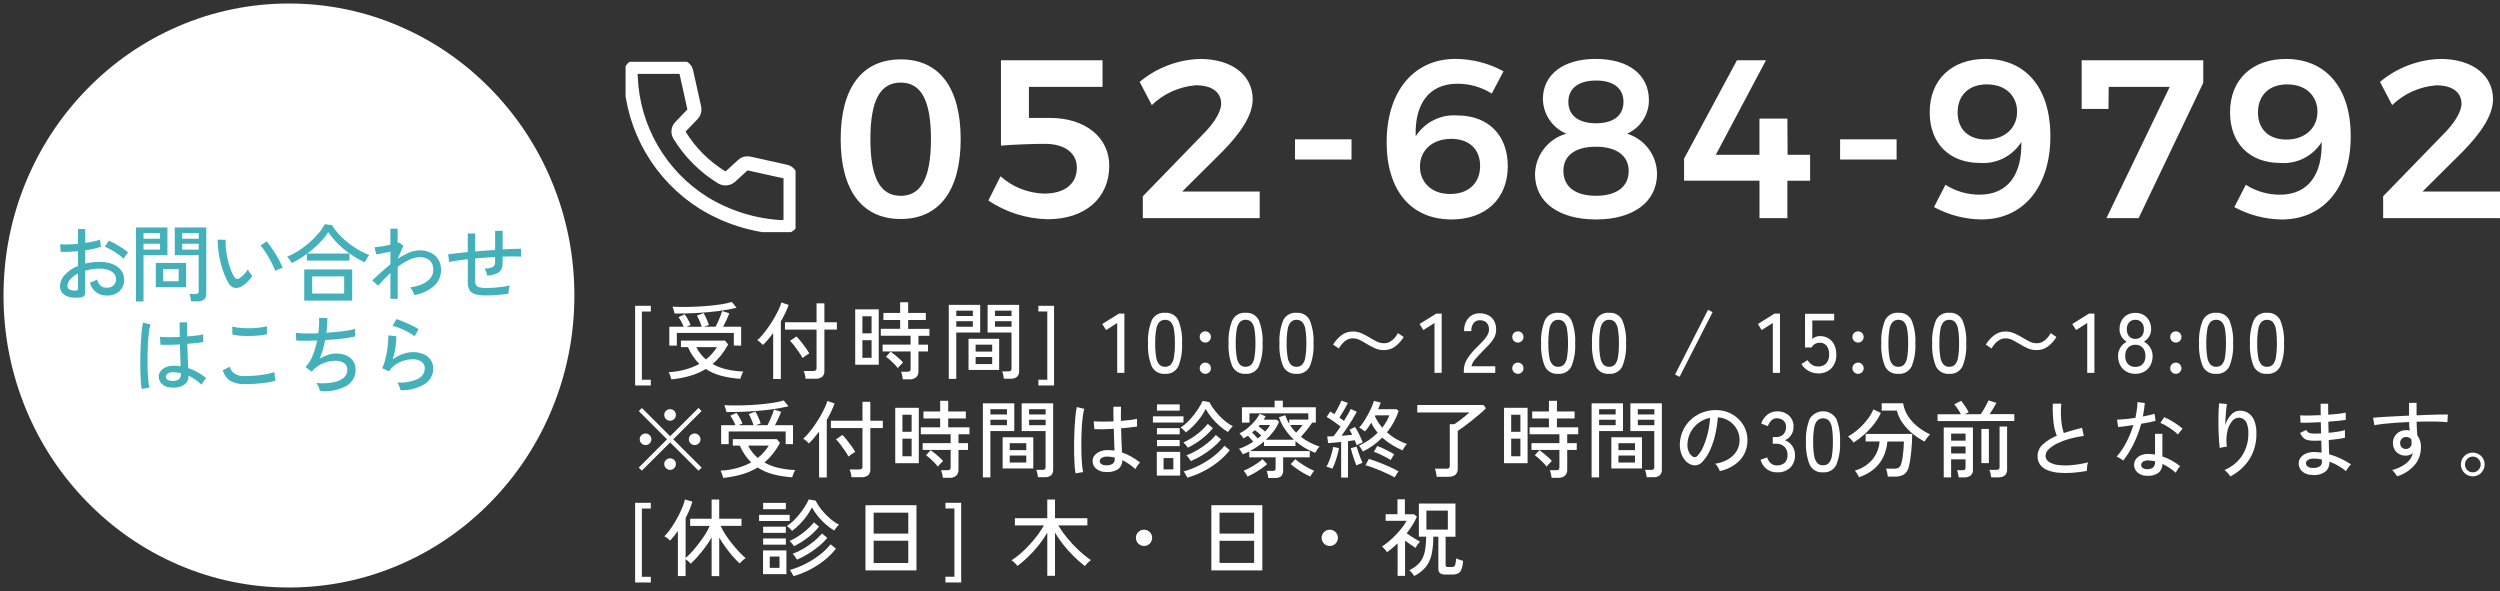
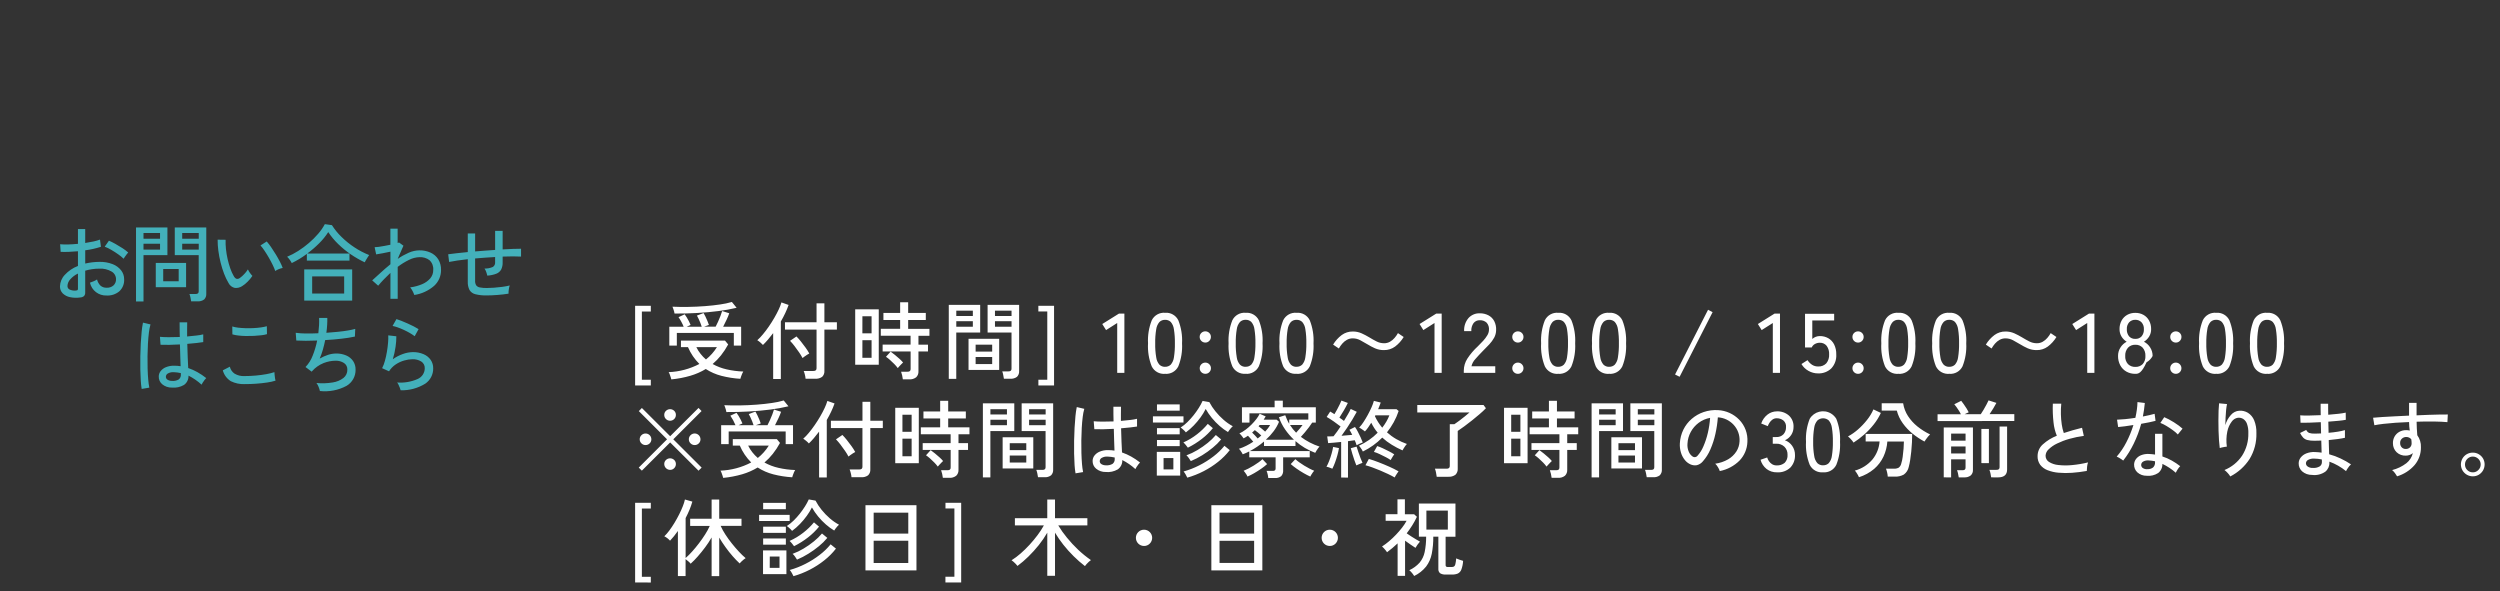
<svg xmlns="http://www.w3.org/2000/svg" xmlns:xlink="http://www.w3.org/1999/xlink" version="1.1" id="レイヤー_1" x="0px" y="0px" width="355.324px" height="84px" viewBox="-24.215 -140.736 355.324 84" enable-background="new -24.215 -140.736 355.324 84" xml:space="preserve">
  <rect x="-24.215" y="-140.736" width="355.324" height="84" fill="#333333" stroke="none" />
  <g id="グループ_320_1_" transform="translate(-21.43 -503.573)">
-     <path id="パス_1213_1_" fill="#FFFFFF" d="M87.484,417.625v-11.328h2.231v0.815h-1.271v9.701h1.271v0.815L87.484,417.625z    M92.632,416.76c-0.016-0.072-0.046-0.176-0.09-0.313c-0.044-0.135-0.092-0.272-0.144-0.411c-0.036-0.108-0.087-0.212-0.15-0.306   c1.524-0.059,3.017-0.456,4.368-1.164c-0.689-0.686-1.239-1.496-1.62-2.391h-1v-0.924h6.268l0.444,0.54   c-0.293,0.548-0.635,1.067-1.02,1.554c-0.356,0.447-0.754,0.859-1.188,1.23c0.624,0.348,1.295,0.604,1.992,0.76   c0.776,0.178,1.568,0.279,2.364,0.307c-0.063,0.1-0.117,0.205-0.162,0.313c-0.06,0.134-0.111,0.27-0.156,0.407   c-0.044,0.134-0.077,0.238-0.1,0.313c-0.906-0.054-1.805-0.194-2.685-0.42c-0.789-0.203-1.541-0.531-2.226-0.972   c-0.686,0.413-1.422,0.735-2.19,0.96C94.454,416.501,93.548,416.673,92.632,416.76z M92.344,411.961v-2.688h2.04   c-0.099-0.246-0.213-0.486-0.342-0.72c-0.117-0.22-0.248-0.432-0.39-0.636l0.876-0.408c0.106,0.141,0.205,0.286,0.294,0.438   c0.107,0.181,0.212,0.367,0.312,0.559c0.089,0.167,0.167,0.34,0.234,0.516l-0.552,0.252h2.136c-0.048-0.16-0.112-0.34-0.192-0.539   c-0.08-0.201-0.164-0.395-0.252-0.582c-0.088-0.188-0.168-0.342-0.239-0.463l0.947-0.359c0.099,0.161,0.187,0.328,0.265,0.5   c0.096,0.208,0.189,0.418,0.281,0.63c0.081,0.182,0.151,0.368,0.21,0.558l-0.699,0.252h1.655c0.104-0.199,0.219-0.436,0.343-0.707   c0.124-0.272,0.237-0.545,0.342-0.816c0.104-0.272,0.184-0.506,0.24-0.7l1.008,0.312c-0.105,0.312-0.23,0.616-0.372,0.912   c-0.168,0.36-0.332,0.693-0.492,1h2.556v2.688h-1.04v-1.8h-8.1v1.8L92.344,411.961z M93.088,407.401   c-0.013-0.104-0.035-0.207-0.065-0.307c-0.036-0.124-0.076-0.25-0.12-0.378c-0.032-0.099-0.07-0.194-0.114-0.288   c0.696,0.032,1.442,0.042,2.238,0.03c0.796-0.013,1.586-0.048,2.37-0.108c0.783-0.06,1.51-0.14,2.178-0.24   c0.562-0.076,1.117-0.195,1.662-0.354l0.672,0.828c-0.843,0.202-1.696,0.356-2.556,0.462c-0.96,0.124-1.975,0.216-3.042,0.276   C95.242,407.383,94.168,407.409,93.088,407.401z M97.552,413.928c0.306-0.241,0.588-0.509,0.847-0.8   c0.264-0.298,0.503-0.616,0.714-0.954h-2.928c0.164,0.339,0.365,0.658,0.6,0.954C97.014,413.419,97.272,413.687,97.552,413.928z    M111.712,416.665c-0.016-0.195-0.05-0.388-0.1-0.576c-0.04-0.181-0.096-0.357-0.168-0.527h1.359   c0.127,0.011,0.254-0.021,0.36-0.091c0.083-0.089,0.122-0.21,0.108-0.329v-5.461h-4.488v-1.044h4.488v-2.688h1.115v2.688h1.776   v1.044h-1.776v5.856c0.028,0.319-0.088,0.634-0.317,0.858c-0.288,0.202-0.639,0.298-0.99,0.27H111.712z M107.105,416.701v-6.517   c-0.24,0.32-0.484,0.625-0.732,0.912c-0.248,0.288-0.488,0.545-0.72,0.768c-0.114-0.127-0.238-0.246-0.372-0.354   c-0.135-0.117-0.279-0.225-0.433-0.318c0.286-0.254,0.551-0.531,0.792-0.828c0.28-0.332,0.561-0.703,0.841-1.109   c0.279-0.406,0.541-0.818,0.783-1.236c0.244-0.42,0.454-0.82,0.631-1.199c0.154-0.323,0.282-0.657,0.384-1l1.02,0.359   c-0.138,0.393-0.296,0.777-0.474,1.152c-0.188,0.4-0.398,0.8-0.63,1.199v8.171H107.105z M111.28,413.725   c-0.145-0.277-0.308-0.545-0.486-0.801c-0.212-0.313-0.434-0.617-0.666-0.918c-0.192-0.254-0.401-0.497-0.624-0.727l0.912-0.623   c0.223,0.227,0.433,0.465,0.63,0.714c0.229,0.284,0.45,0.575,0.666,0.876c0.194,0.266,0.371,0.545,0.528,0.834   c-0.106,0.051-0.208,0.109-0.306,0.174c-0.134,0.084-0.262,0.172-0.385,0.264C111.428,413.61,111.338,413.679,111.28,413.725z    M125.536,416.749c-0.021-0.189-0.054-0.379-0.1-0.564c-0.04-0.174-0.091-0.347-0.15-0.516h0.888   c0.126,0.011,0.252-0.02,0.36-0.084c0.083-0.086,0.123-0.205,0.108-0.324v-2.472h-3.979v-0.972h3.972v-1.26h-4.231v-0.984h2.748   v-1.26h-2.376v-1h2.376v-1.513h1.14v1.517h2.508v1h-2.508v1.26h3.024v0.984h-1.561v1.26h1.356v0.972h-1.356v2.819   c0.021,0.316-0.098,0.625-0.324,0.847c-0.285,0.219-0.642,0.323-1,0.294L125.536,416.749z M118.764,414.673v-7.872h3.349v7.872   H118.764z M119.784,413.688h1.308v-2.5h-1.304L119.784,413.688z M119.784,410.209h1.308v-2.424h-1.304L119.784,410.209z    M124.816,415.153c-0.153-0.205-0.32-0.4-0.5-0.582c-0.2-0.205-0.404-0.398-0.612-0.582c-0.178-0.16-0.366-0.309-0.564-0.444   l0.66-0.731c0.192,0.133,0.4,0.293,0.624,0.479c0.225,0.187,0.438,0.37,0.643,0.552c0.18,0.158,0.347,0.331,0.5,0.516   c-0.057,0.049-0.139,0.129-0.246,0.24c-0.108,0.112-0.21,0.221-0.307,0.324C124.943,414.996,124.877,415.072,124.816,415.153z    M139.9,416.665c-0.023-0.186-0.057-0.37-0.101-0.553c-0.03-0.167-0.076-0.332-0.136-0.491h0.864   c0.125,0.013,0.25-0.021,0.354-0.091c0.076-0.082,0.112-0.193,0.101-0.305V410.1h-3.4v-3.936h4.482v9.408   c0.022,0.305-0.087,0.604-0.301,0.822c-0.273,0.204-0.613,0.3-0.953,0.27H139.9z M132.065,416.688v-10.523h4.464v3.936h-3.4v6.588   H132.065z M134.872,415.417v-4.428h4.356v4.428H134.872z M135.88,414.577h2.353v-1h-2.353V414.577z M135.88,412.813h2.353v-0.984   h-2.353V412.813z M133.132,409.272h2.353v-0.779h-2.353V409.272z M138.632,409.272h2.353v-0.779h-2.356L138.632,409.272z    M133.132,407.749h2.353v-0.756h-2.353V407.749z M138.632,407.749h2.353v-0.756h-2.356L138.632,407.749z M144.8,417.625v-0.815   h1.265v-9.701h-1.269v-0.812h2.232v11.328H144.8z M156.004,415.837v-7.092l-1.584,1.008l-0.54-0.864l2.364-1.476h0.78v8.424   H156.004z M162.804,415.969c-0.793,0.071-1.548-0.354-1.899-1.067c-0.408-1.038-0.585-2.152-0.521-3.265   c-0.062-1.115,0.118-2.23,0.528-3.271c0.35-0.717,1.105-1.144,1.9-1.073c0.788-0.064,1.534,0.362,1.88,1.073   c0.409,1.04,0.59,2.155,0.527,3.271c0.063,1.114-0.117,2.228-0.527,3.265c-0.348,0.71-1.096,1.135-1.885,1.067H162.804z    M162.804,414.969c0.301,0.013,0.594-0.097,0.811-0.306c0.247-0.294,0.403-0.653,0.45-1.034c0.104-0.659,0.149-1.325,0.136-1.992   c0.013-0.669-0.033-1.339-0.138-2c-0.045-0.382-0.199-0.742-0.444-1.038c-0.217-0.208-0.51-0.318-0.811-0.306   c-0.297-0.011-0.585,0.101-0.8,0.306c-0.251,0.294-0.411,0.654-0.46,1.038c-0.109,0.661-0.157,1.331-0.144,2   c-0.014,0.667,0.034,1.334,0.144,1.992c0.048,0.384,0.206,0.744,0.456,1.038c0.216,0.207,0.506,0.317,0.804,0.306L162.804,414.969z    M168.528,411.524c-0.215,0.004-0.421-0.08-0.57-0.233c-0.153-0.149-0.238-0.356-0.234-0.57c-0.004-0.212,0.081-0.417,0.234-0.563   c0.151-0.15,0.357-0.232,0.57-0.229c0.209-0.002,0.41,0.08,0.558,0.229c0.154,0.146,0.239,0.352,0.234,0.563   c0.004,0.214-0.081,0.421-0.234,0.57c-0.144,0.151-0.345,0.238-0.554,0.237L168.528,411.524z M168.528,415.965   c-0.211,0.004-0.415-0.078-0.564-0.228c-0.151-0.146-0.236-0.348-0.233-0.559c-0.004-0.214,0.08-0.42,0.233-0.57   c0.149-0.152,0.356-0.237,0.57-0.233c0.21-0.003,0.412,0.082,0.558,0.233c0.153,0.15,0.238,0.356,0.234,0.57   c0.002,0.211-0.082,0.412-0.234,0.559c-0.146,0.15-0.349,0.234-0.56,0.231L168.528,415.965z M174.252,415.965   c-0.788,0.065-1.536-0.355-1.888-1.063c-0.412-1.037-0.594-2.15-0.532-3.265c-0.061-1.115,0.121-2.231,0.532-3.271   c0.35-0.717,1.105-1.144,1.899-1.073c0.787-0.063,1.532,0.364,1.876,1.073c0.409,1.04,0.588,2.156,0.524,3.271   c0.063,1.114-0.118,2.228-0.528,3.265c-0.347,0.709-1.093,1.133-1.88,1.067L174.252,415.965z M174.252,414.965   c0.301,0.013,0.594-0.098,0.811-0.306c0.245-0.296,0.399-0.656,0.443-1.038c0.105-0.656,0.153-1.319,0.143-1.984   c0.013-0.669-0.033-1.339-0.139-2c-0.044-0.384-0.198-0.745-0.445-1.042c-0.217-0.208-0.51-0.318-0.811-0.306   c-0.297-0.011-0.585,0.101-0.8,0.306c-0.251,0.295-0.411,0.658-0.458,1.042c-0.109,0.661-0.157,1.331-0.144,2   c-0.014,0.667,0.034,1.334,0.144,1.992c0.048,0.384,0.206,0.744,0.456,1.038c0.215,0.207,0.506,0.317,0.804,0.306L174.252,414.965z    M181.488,415.965c-0.793,0.07-1.548-0.354-1.9-1.067c-0.408-1.037-0.587-2.148-0.523-3.261c-0.063-1.115,0.118-2.23,0.527-3.271   c0.351-0.717,1.105-1.144,1.9-1.073c0.79-0.065,1.538,0.36,1.884,1.073c0.41,1.04,0.59,2.155,0.528,3.271   c0.063,1.114-0.118,2.228-0.528,3.265c-0.348,0.71-1.096,1.135-1.884,1.067L181.488,415.965z M181.488,414.965   c0.301,0.013,0.593-0.098,0.81-0.306c0.246-0.296,0.4-0.656,0.444-1.038c0.105-0.656,0.153-1.319,0.142-1.984   c0.014-0.669-0.033-1.339-0.138-2c-0.044-0.382-0.198-0.742-0.444-1.038c-0.217-0.208-0.509-0.318-0.81-0.306   c-0.297-0.011-0.586,0.101-0.8,0.306c-0.252,0.294-0.412,0.654-0.46,1.038c-0.109,0.661-0.158,1.331-0.145,2   c-0.014,0.667,0.035,1.334,0.145,1.992c0.047,0.384,0.206,0.744,0.456,1.038c0.215,0.207,0.505,0.317,0.804,0.306L181.488,414.965z    M193.924,412.596c-0.443,0.008-0.883-0.08-1.29-0.258c-0.369-0.166-0.729-0.357-1.073-0.57c-0.345-0.207-0.683-0.399-1.015-0.576   c-0.326-0.174-0.691-0.265-1.062-0.264c-0.292-0.003-0.579,0.069-0.834,0.21c-0.251,0.14-0.475,0.322-0.66,0.54   c-0.184,0.214-0.347,0.445-0.486,0.69l-0.815-0.552c0.316-0.529,0.732-0.991,1.224-1.362c0.456-0.333,1.008-0.509,1.572-0.5   c0.432-0.005,0.859,0.083,1.254,0.258c0.373,0.169,0.735,0.358,1.086,0.569c0.352,0.217,0.698,0.41,1.038,0.582   c0.328,0.17,0.692,0.258,1.062,0.259c0.294,0.005,0.583-0.067,0.84-0.21c0.251-0.143,0.475-0.326,0.66-0.547   c0.184-0.211,0.344-0.439,0.48-0.684l0.815,0.553c-0.316,0.527-0.732,0.99-1.224,1.361   C195.04,412.429,194.488,412.605,193.924,412.596z M201.101,415.837v-7.092l-1.585,1.008l-0.539-0.864l2.363-1.476h0.78v8.424   H201.101z M205.264,415.837v-0.336c0.005-0.604,0.182-1.193,0.511-1.7c0.42-0.64,0.918-1.224,1.481-1.739   c0.272-0.268,0.526-0.529,0.763-0.787c0.219-0.237,0.414-0.496,0.582-0.773c0.142-0.224,0.224-0.479,0.239-0.744   c0.046-0.382-0.072-0.766-0.324-1.056c-0.267-0.245-0.622-0.371-0.983-0.349c-0.339-0.014-0.664,0.135-0.876,0.4   c-0.236,0.334-0.351,0.738-0.324,1.146h-1.02c-0.038-0.675,0.183-1.338,0.617-1.854c0.408-0.45,0.993-0.698,1.601-0.679   c0.427-0.008,0.85,0.089,1.229,0.283c0.353,0.184,0.642,0.471,0.828,0.821c0.206,0.404,0.299,0.856,0.271,1.308   c-0.006,0.367-0.101,0.729-0.276,1.051c-0.188,0.341-0.418,0.657-0.684,0.941c-0.28,0.305-0.593,0.625-0.937,0.961   c-0.384,0.392-0.733,0.77-1.05,1.133c-0.274,0.286-0.468,0.641-0.558,1.027h3.384v0.945H205.264z M212.956,411.528   c-0.214,0.004-0.42-0.08-0.57-0.233c-0.153-0.149-0.237-0.356-0.233-0.569c-0.005-0.213,0.08-0.418,0.233-0.564   c0.151-0.15,0.357-0.232,0.57-0.229c0.209-0.002,0.41,0.08,0.558,0.229c0.154,0.146,0.239,0.352,0.234,0.564   c0.004,0.213-0.081,0.42-0.234,0.569C213.368,411.446,213.166,411.531,212.956,411.528z M212.956,415.969   c-0.214,0.005-0.42-0.081-0.57-0.233c-0.151-0.146-0.236-0.348-0.233-0.559c-0.004-0.214,0.08-0.42,0.233-0.57   c0.15-0.152,0.356-0.237,0.57-0.233c0.21-0.003,0.412,0.082,0.558,0.233c0.153,0.15,0.238,0.356,0.234,0.57   c0.002,0.211-0.082,0.412-0.234,0.559C213.368,415.886,213.166,415.971,212.956,415.969z M218.68,415.969   c-0.793,0.071-1.548-0.354-1.899-1.067c-0.41-1.037-0.591-2.15-0.528-3.265c-0.062-1.115,0.118-2.23,0.528-3.271   c0.35-0.717,1.105-1.144,1.899-1.073c0.79-0.065,1.539,0.36,1.885,1.073c0.409,1.04,0.59,2.155,0.527,3.271   c0.063,1.114-0.117,2.228-0.527,3.265C220.217,415.611,219.468,416.036,218.68,415.969z M218.68,414.969   c0.301,0.013,0.594-0.097,0.811-0.306c0.245-0.296,0.399-0.656,0.444-1.038c0.104-0.659,0.15-1.325,0.138-1.992   c0.013-0.669-0.033-1.339-0.138-2c-0.045-0.382-0.199-0.742-0.444-1.038c-0.217-0.208-0.51-0.318-0.811-0.306   c-0.297-0.011-0.585,0.101-0.8,0.306c-0.25,0.295-0.408,0.655-0.456,1.038c-0.109,0.661-0.157,1.331-0.144,2   c-0.014,0.667,0.034,1.334,0.144,1.992c0.048,0.383,0.206,0.743,0.456,1.038c0.214,0.207,0.503,0.318,0.8,0.31V414.969z    M225.916,415.969c-0.793,0.071-1.548-0.354-1.9-1.067c-0.41-1.037-0.59-2.15-0.527-3.265c-0.063-1.115,0.118-2.23,0.527-3.271   c0.351-0.717,1.105-1.144,1.9-1.073c0.79-0.065,1.539,0.36,1.884,1.073c0.41,1.04,0.59,2.155,0.528,3.271   c0.063,1.114-0.118,2.228-0.528,3.265C227.452,415.611,226.704,416.036,225.916,415.969z M225.916,414.969   c0.301,0.013,0.594-0.097,0.811-0.306c0.245-0.296,0.399-0.656,0.443-1.038c0.105-0.659,0.151-1.325,0.138-1.992   c0.014-0.669-0.032-1.339-0.138-2c-0.044-0.382-0.198-0.742-0.443-1.038c-0.217-0.208-0.51-0.318-0.811-0.306   c-0.297-0.011-0.586,0.101-0.8,0.306c-0.25,0.295-0.408,0.655-0.456,1.038c-0.109,0.661-0.157,1.331-0.145,2   c-0.013,0.667,0.035,1.334,0.145,1.992c0.048,0.383,0.206,0.743,0.456,1.038c0.214,0.207,0.502,0.318,0.8,0.31V414.969z    M235.937,416.388l-0.648-0.323l4.692-9.201l0.647,0.337L235.937,416.388z M249.185,415.837v-7.092l-1.584,1.008l-0.54-0.864   l2.363-1.476h0.78v8.424H249.185z M255.616,415.909c-0.478,0-0.947-0.123-1.362-0.36c-0.414-0.228-0.76-0.563-1-0.972l0.864-0.553   c0.167,0.264,0.388,0.488,0.647,0.66c0.255,0.162,0.551,0.246,0.853,0.24c0.438,0.029,0.865-0.135,1.17-0.449   c0.286-0.357,0.43-0.81,0.4-1.267c0.027-0.437-0.098-0.87-0.354-1.224c-0.24-0.289-0.603-0.449-0.978-0.433   c-0.242-0.001-0.48,0.061-0.69,0.181c-0.201,0.107-0.36,0.281-0.45,0.492h-0.952v-4.789h4.141v0.948h-3.108v2.628   c0.293-0.264,0.674-0.41,1.068-0.408c0.419-0.007,0.833,0.097,1.2,0.301c0.357,0.206,0.647,0.513,0.834,0.882   c0.216,0.442,0.321,0.931,0.306,1.422c0.049,0.737-0.21,1.46-0.714,2C256.985,415.684,256.31,415.937,255.616,415.909   L255.616,415.909z M261.304,411.528c-0.214,0.004-0.42-0.08-0.569-0.233c-0.153-0.149-0.238-0.356-0.234-0.569   c-0.005-0.213,0.08-0.418,0.234-0.564c0.151-0.15,0.356-0.232,0.569-0.229c0.21-0.002,0.411,0.08,0.559,0.229   c0.153,0.146,0.238,0.352,0.233,0.564c0.005,0.213-0.08,0.42-0.233,0.569C261.717,411.446,261.515,411.531,261.304,411.528   L261.304,411.528z M261.304,415.969c-0.214,0.005-0.42-0.081-0.569-0.233c-0.152-0.146-0.236-0.348-0.234-0.559   c-0.004-0.214,0.081-0.42,0.234-0.57c0.149-0.152,0.355-0.237,0.569-0.233c0.211-0.003,0.413,0.082,0.559,0.233   c0.153,0.15,0.238,0.356,0.233,0.57c0.004,0.211-0.08,0.414-0.231,0.561C261.718,415.887,261.515,415.971,261.304,415.969   L261.304,415.969z M267.028,415.969c-0.793,0.071-1.548-0.354-1.9-1.067c-0.409-1.037-0.588-2.151-0.523-3.265   c-0.063-1.115,0.118-2.23,0.527-3.271c0.35-0.717,1.105-1.144,1.9-1.073c0.789-0.065,1.538,0.36,1.884,1.073   c0.41,1.04,0.59,2.155,0.528,3.271c0.063,1.114-0.118,2.228-0.528,3.265C268.567,415.612,267.817,416.037,267.028,415.969   L267.028,415.969z M267.028,414.969c0.3,0.013,0.593-0.097,0.81-0.306c0.246-0.296,0.4-0.656,0.444-1.038   c0.104-0.659,0.15-1.325,0.138-1.992c0.014-0.669-0.033-1.339-0.138-2c-0.044-0.382-0.198-0.742-0.444-1.038   c-0.217-0.208-0.51-0.318-0.81-0.306c-0.297-0.011-0.586,0.101-0.8,0.306c-0.254,0.295-0.415,0.656-0.465,1.042   c-0.109,0.661-0.157,1.331-0.144,2c-0.014,0.667,0.034,1.334,0.144,1.992c0.048,0.384,0.206,0.744,0.456,1.038   c0.217,0.208,0.509,0.318,0.809,0.306V414.969z M274.264,415.969c-0.793,0.071-1.548-0.354-1.899-1.067   c-0.41-1.037-0.591-2.15-0.528-3.265c-0.062-1.115,0.118-2.23,0.528-3.271c0.35-0.717,1.105-1.144,1.899-1.073   c0.79-0.065,1.539,0.36,1.885,1.073c0.409,1.04,0.59,2.155,0.527,3.271c0.063,1.114-0.117,2.228-0.527,3.265   C275.801,415.611,275.053,416.036,274.264,415.969L274.264,415.969z M274.264,414.969c0.301,0.013,0.594-0.097,0.811-0.306   c0.245-0.296,0.399-0.656,0.444-1.038c0.104-0.659,0.15-1.325,0.138-1.992c0.013-0.669-0.033-1.339-0.138-2   c-0.045-0.382-0.199-0.742-0.444-1.038c-0.217-0.208-0.51-0.318-0.811-0.306c-0.297-0.011-0.585,0.101-0.8,0.306   c-0.252,0.295-0.412,0.657-0.46,1.042c-0.109,0.661-0.157,1.331-0.144,2c-0.014,0.667,0.034,1.334,0.144,1.992   c0.049,0.384,0.209,0.744,0.46,1.038c0.215,0.206,0.503,0.316,0.8,0.306V414.969z M286.696,412.596   c-0.443,0.008-0.884-0.08-1.29-0.258c-0.37-0.166-0.729-0.357-1.074-0.57c-0.344-0.207-0.682-0.399-1.014-0.576   c-0.327-0.174-0.691-0.265-1.063-0.264c-0.291-0.003-0.578,0.069-0.834,0.21c-0.25,0.14-0.474,0.322-0.66,0.54   c-0.184,0.214-0.346,0.445-0.485,0.69l-0.813-0.552c0.317-0.529,0.732-0.991,1.225-1.362c0.455-0.333,1.007-0.509,1.571-0.5   c0.432-0.005,0.859,0.083,1.254,0.258c0.373,0.169,0.736,0.358,1.087,0.569c0.352,0.217,0.697,0.41,1.037,0.582   c0.329,0.17,0.693,0.258,1.063,0.259c0.293,0.005,0.583-0.067,0.84-0.21c0.25-0.143,0.474-0.326,0.66-0.547   c0.183-0.211,0.344-0.439,0.479-0.684l0.816,0.553c-0.319,0.529-0.737,0.992-1.232,1.363   C287.81,412.43,287.259,412.604,286.696,412.596z M293.872,415.837v-7.092l-1.584,1.008l-0.54-0.864l2.364-1.476h0.78v8.424   H293.872z M300.712,415.969c-0.446,0.009-0.887-0.101-1.277-0.317c-0.369-0.209-0.671-0.52-0.87-0.895   c-0.214-0.406-0.321-0.861-0.313-1.32c-0.008-0.436,0.115-0.864,0.354-1.229c0.215-0.338,0.516-0.614,0.87-0.8   c-0.295-0.184-0.544-0.432-0.727-0.727c-0.195-0.322-0.294-0.694-0.286-1.072c-0.008-0.42,0.091-0.835,0.288-1.205   c0.184-0.34,0.458-0.62,0.792-0.811c0.356-0.197,0.758-0.297,1.164-0.288c0.407-0.009,0.809,0.091,1.164,0.288   c0.335,0.19,0.609,0.471,0.792,0.811c0.198,0.37,0.297,0.785,0.288,1.205c0.011,0.379-0.09,0.752-0.288,1.074   c-0.186,0.295-0.437,0.543-0.731,0.727c0.358,0.182,0.661,0.459,0.876,0.8c0.237,0.365,0.361,0.792,0.355,1.228   c0.009,0.459-0.099,0.914-0.312,1.32c-0.198,0.373-0.498,0.684-0.864,0.895C301.599,415.869,301.158,415.978,300.712,415.969z    M300.712,414.985c0.389,0.019,0.768-0.127,1.045-0.4c0.276-0.322,0.414-0.74,0.384-1.164c0.024-0.423-0.112-0.84-0.384-1.164   c-0.271-0.285-0.651-0.439-1.045-0.42c-0.394-0.019-0.776,0.135-1.05,0.42c-0.275,0.323-0.415,0.74-0.39,1.164   c-0.031,0.424,0.109,0.844,0.39,1.164C299.941,414.858,300.322,415.003,300.712,414.985z M300.712,411.001   c0.339,0.02,0.667-0.115,0.895-0.366c0.227-0.288,0.339-0.648,0.318-1.014c0.022-0.36-0.101-0.716-0.343-0.984   c-0.229-0.231-0.544-0.358-0.87-0.348c-0.327-0.013-0.646,0.113-0.876,0.348c-0.237,0.271-0.358,0.624-0.336,0.984   c-0.021,0.364,0.09,0.725,0.313,1.014C300.041,410.887,300.372,411.022,300.712,411.001z M306.473,411.528   c-0.215,0.004-0.421-0.08-0.57-0.233c-0.153-0.149-0.238-0.356-0.234-0.569c-0.005-0.213,0.08-0.418,0.234-0.564   c0.151-0.15,0.356-0.232,0.57-0.229c0.209-0.002,0.41,0.08,0.558,0.229c0.154,0.146,0.239,0.352,0.234,0.564   c0.004,0.213-0.081,0.42-0.234,0.569C306.885,411.446,306.683,411.531,306.473,411.528z M306.473,415.969   c-0.215,0.005-0.421-0.081-0.57-0.233c-0.153-0.146-0.239-0.348-0.238-0.559c-0.004-0.214,0.081-0.42,0.234-0.57   c0.149-0.152,0.355-0.237,0.57-0.233c0.21-0.003,0.412,0.082,0.558,0.233c0.153,0.15,0.238,0.356,0.234,0.57   c0.002,0.211-0.083,0.412-0.234,0.559C306.882,415.885,306.682,415.969,306.473,415.969z M312.196,415.969   c-0.793,0.071-1.548-0.354-1.9-1.067c-0.41-1.037-0.59-2.15-0.527-3.265c-0.063-1.115,0.118-2.23,0.527-3.271   c0.351-0.717,1.105-1.144,1.9-1.073c0.79-0.065,1.539,0.36,1.884,1.073c0.41,1.04,0.59,2.155,0.528,3.271   c0.063,1.114-0.118,2.228-0.528,3.265C313.732,415.611,312.984,416.036,312.196,415.969z M312.196,414.969   c0.301,0.013,0.593-0.097,0.81-0.306c0.246-0.296,0.4-0.656,0.444-1.038c0.104-0.659,0.151-1.325,0.138-1.992   c0.014-0.669-0.033-1.339-0.138-2c-0.044-0.382-0.198-0.742-0.444-1.038c-0.217-0.208-0.509-0.318-0.81-0.306   c-0.297-0.011-0.586,0.101-0.8,0.306c-0.25,0.295-0.408,0.655-0.456,1.038c-0.109,0.661-0.157,1.331-0.145,2   c-0.013,0.667,0.035,1.334,0.145,1.992c0.048,0.383,0.206,0.743,0.456,1.038c0.214,0.207,0.502,0.318,0.8,0.31V414.969z    M319.433,415.969c-0.793,0.071-1.548-0.354-1.9-1.067c-0.41-1.037-0.59-2.15-0.528-3.265c-0.062-1.115,0.118-2.23,0.528-3.271   c0.35-0.717,1.105-1.144,1.9-1.073c0.789-0.065,1.538,0.36,1.884,1.073c0.41,1.04,0.59,2.155,0.528,3.271   c0.063,1.114-0.118,2.228-0.528,3.265C320.969,415.611,320.221,416.036,319.433,415.969L319.433,415.969z M319.433,414.969   c0.3,0.013,0.593-0.097,0.81-0.306c0.246-0.296,0.4-0.656,0.444-1.038c0.104-0.657,0.15-1.323,0.138-1.988   c0.013-0.669-0.033-1.339-0.138-2c-0.044-0.382-0.198-0.742-0.444-1.038c-0.217-0.208-0.51-0.318-0.81-0.306   c-0.297-0.011-0.586,0.101-0.8,0.306c-0.25,0.295-0.409,0.655-0.456,1.038c-0.109,0.661-0.158,1.331-0.145,2   c-0.014,0.667,0.035,1.334,0.145,1.992c0.047,0.384,0.206,0.744,0.456,1.038c0.214,0.206,0.503,0.316,0.8,0.306V414.969z    M96.496,429.737l-4.032-4.017l-4.02,4.009L88,429.297l4.021-4.021l-4.009-4.008l0.433-0.443l4.02,4.012l4.032-4.02l0.432,0.443   l-4.02,4.016l4.032,4.021L96.496,429.737z M92.452,422.636c-0.219,0.003-0.429-0.084-0.582-0.239   c-0.161-0.153-0.25-0.367-0.246-0.588c-0.005-0.221,0.085-0.433,0.246-0.582c0.327-0.313,0.843-0.313,1.17,0   c0.158,0.15,0.245,0.362,0.24,0.582c0.004,0.452-0.359,0.822-0.813,0.827C92.463,422.636,92.457,422.636,92.452,422.636z    M88.964,426.093c-0.219,0.002-0.429-0.084-0.582-0.24c-0.159-0.148-0.248-0.357-0.246-0.576c-0.004-0.221,0.085-0.435,0.246-0.588   c0.153-0.155,0.363-0.242,0.582-0.24c0.453-0.004,0.824,0.359,0.828,0.813c0,0.006,0,0.011,0,0.016   c0.003,0.217-0.084,0.426-0.24,0.576C89.398,426.01,89.185,426.097,88.964,426.093z M95.948,426.093   c-0.219,0.002-0.429-0.084-0.582-0.24c-0.159-0.148-0.249-0.357-0.246-0.576c-0.005-0.221,0.084-0.435,0.244-0.588   c0.321-0.322,0.844-0.324,1.167-0.003c0.157,0.156,0.244,0.37,0.243,0.591c0.003,0.217-0.084,0.426-0.24,0.576   c-0.155,0.158-0.369,0.246-0.59,0.24H95.948z M92.452,429.621c-0.455-0.007-0.821-0.374-0.828-0.828   c-0.005-0.22,0.085-0.433,0.246-0.582c0.327-0.312,0.843-0.312,1.17,0c0.158,0.151,0.245,0.362,0.24,0.582   c0.002,0.218-0.085,0.429-0.24,0.582C92.888,429.536,92.674,429.625,92.452,429.621z M100,430.76   c-0.016-0.072-0.046-0.176-0.09-0.313c-0.044-0.135-0.093-0.272-0.146-0.411c-0.035-0.108-0.086-0.212-0.149-0.306   c1.524-0.059,3.017-0.456,4.368-1.164c-0.688-0.686-1.238-1.497-1.618-2.391h-1v-0.924h6.264l0.444,0.54   c-0.293,0.548-0.635,1.067-1.021,1.554c-0.355,0.447-0.753,0.859-1.188,1.23c0.626,0.348,1.3,0.604,2,0.76   c0.776,0.178,1.568,0.279,2.364,0.307c-0.063,0.099-0.117,0.203-0.162,0.312c-0.06,0.134-0.111,0.269-0.156,0.407   c-0.044,0.134-0.077,0.238-0.1,0.313c-0.906-0.055-1.804-0.195-2.683-0.42c-0.789-0.203-1.541-0.531-2.226-0.973   c-0.686,0.414-1.422,0.736-2.19,0.961C101.826,430.499,100.918,430.673,100,430.76z M99.712,425.961v-2.688h2.04   c-0.195-0.477-0.44-0.931-0.731-1.355l0.876-0.408c0.106,0.141,0.205,0.286,0.294,0.438c0.107,0.181,0.212,0.367,0.312,0.559   c0.089,0.167,0.167,0.34,0.234,0.516l-0.552,0.252h2.136c-0.048-0.16-0.112-0.34-0.192-0.539c-0.08-0.201-0.164-0.395-0.252-0.582   c-0.088-0.188-0.168-0.342-0.24-0.463l0.948-0.359c0.099,0.161,0.187,0.328,0.264,0.5c0.097,0.208,0.19,0.418,0.282,0.63   c0.081,0.182,0.151,0.368,0.21,0.558l-0.7,0.252h1.656c0.104-0.199,0.218-0.436,0.342-0.707c0.124-0.272,0.238-0.545,0.343-0.816   c0.104-0.272,0.184-0.506,0.239-0.7l1.009,0.312c-0.106,0.312-0.23,0.616-0.372,0.912c-0.168,0.36-0.332,0.693-0.492,1h2.56v2.688   h-1.044v-1.8h-8.1v1.8L99.712,425.961z M100.456,421.401c-0.013-0.104-0.035-0.207-0.066-0.307   c-0.035-0.124-0.075-0.25-0.119-0.378c-0.032-0.099-0.07-0.194-0.114-0.288c0.696,0.032,1.441,0.042,2.238,0.03   c0.796-0.013,1.586-0.048,2.369-0.108c0.784-0.06,1.511-0.14,2.179-0.24c0.562-0.076,1.117-0.195,1.662-0.354l0.672,0.828   c-0.843,0.202-1.696,0.356-2.557,0.462c-0.96,0.124-1.974,0.216-3.042,0.276C102.61,421.383,101.536,421.409,100.456,421.401z    M104.92,427.928c0.305-0.241,0.588-0.509,0.846-0.8c0.265-0.298,0.504-0.616,0.715-0.954h-2.929   c0.165,0.339,0.366,0.658,0.601,0.954C104.382,427.419,104.639,427.687,104.92,427.928z M118.24,430.665   c-0.017-0.195-0.05-0.388-0.101-0.576c-0.039-0.181-0.095-0.357-0.168-0.527h1.356c0.127,0.011,0.254-0.021,0.36-0.091   c0.082-0.089,0.122-0.21,0.107-0.329v-5.461h-4.483v-1.044h4.487v-2.688h1.116v2.688h1.776v1.044h-1.776v5.856   c0.028,0.319-0.088,0.634-0.318,0.858c-0.288,0.202-0.638,0.298-0.989,0.27H118.24z M113.632,430.701v-6.517   c-0.239,0.32-0.483,0.625-0.731,0.912c-0.248,0.288-0.488,0.545-0.721,0.768c-0.113-0.127-0.237-0.246-0.372-0.354   c-0.134-0.117-0.278-0.225-0.432-0.318c0.285-0.254,0.55-0.531,0.792-0.828c0.28-0.332,0.561-0.703,0.84-1.109   c0.28-0.406,0.542-0.818,0.786-1.236c0.244-0.42,0.454-0.82,0.63-1.199c0.154-0.323,0.283-0.657,0.384-1l1.021,0.359   c-0.138,0.393-0.296,0.777-0.474,1.152c-0.188,0.4-0.398,0.8-0.631,1.199v8.173L113.632,430.701z M117.808,427.725   c-0.145-0.277-0.307-0.545-0.485-0.801c-0.212-0.313-0.435-0.617-0.666-0.918c-0.193-0.254-0.401-0.497-0.624-0.727l0.912-0.623   c0.223,0.227,0.433,0.465,0.63,0.714c0.228,0.284,0.45,0.575,0.666,0.876c0.194,0.266,0.371,0.545,0.528,0.834   c-0.106,0.051-0.209,0.109-0.307,0.174c-0.133,0.084-0.261,0.172-0.384,0.264S117.865,427.679,117.808,427.725z M131.224,430.749   c-0.021-0.189-0.054-0.379-0.1-0.564c-0.04-0.174-0.09-0.347-0.15-0.516h0.891c0.126,0.011,0.252-0.02,0.359-0.084   c0.084-0.086,0.124-0.205,0.108-0.324v-2.472h-3.976v-0.972h3.972v-1.26h-4.236v-0.984h2.748v-1.26h-2.376v-1h2.376v-1.509h1.141   v1.513h2.508v1h-2.508v1.26h3.023v0.98h-1.56v1.26h1.355v0.972h-1.355v2.819c0.021,0.316-0.098,0.625-0.324,0.847   c-0.285,0.219-0.642,0.323-1,0.294H131.224z M124.456,428.673v-7.872h3.348v7.872H124.456z M125.477,427.688h1.308v-2.5h-1.308   V427.688z M125.477,424.209h1.308v-2.424h-1.308V424.209z M130.504,429.153c-0.153-0.205-0.32-0.4-0.5-0.582   c-0.2-0.205-0.403-0.398-0.611-0.582c-0.179-0.16-0.367-0.309-0.564-0.444l0.66-0.731c0.191,0.133,0.399,0.293,0.624,0.479   c0.224,0.187,0.438,0.37,0.642,0.552c0.181,0.158,0.348,0.331,0.5,0.516c-0.056,0.049-0.138,0.129-0.246,0.24   c-0.107,0.112-0.21,0.221-0.306,0.324C130.631,428.996,130.565,429.072,130.504,429.153z M144.748,430.665   c-0.023-0.186-0.057-0.37-0.1-0.553c-0.034-0.168-0.082-0.332-0.145-0.491h0.864c0.125,0.013,0.25-0.021,0.354-0.091   c0.076-0.082,0.112-0.193,0.101-0.305V424.1h-3.4v-3.936h4.477v9.408c0.023,0.303-0.083,0.603-0.294,0.822   c-0.274,0.204-0.614,0.3-0.954,0.27H144.748z M136.912,430.688v-10.523h4.464v3.936h-3.399v6.588H136.912z M139.72,429.417v-4.428   h4.356v4.428H139.72z M140.729,428.577h2.352v-1h-2.352V428.577z M140.729,426.813h2.352v-0.984h-2.352V426.813z M137.981,423.272   h2.352v-0.779h-2.352V423.272z M143.481,423.272h2.352v-0.779h-2.355L143.481,423.272z M137.981,421.749h2.352v-0.756h-2.352   V421.749z M143.481,421.749h2.352v-0.756h-2.355L143.481,421.749z M154.38,429.921c-0.502,0.014-0.992-0.155-1.38-0.475   c-0.324-0.271-0.505-0.677-0.492-1.1c0.001-0.273,0.092-0.539,0.258-0.756c0.196-0.25,0.455-0.445,0.75-0.564   c0.377-0.152,0.782-0.227,1.188-0.215c0.306-0.001,0.61,0.023,0.912,0.071c-0.016-0.384-0.032-0.838-0.048-1.362   c-0.017-0.523-0.032-1.102-0.048-1.733c-0.521,0.032-1.026,0.052-1.519,0.06s-0.908,0.005-1.25-0.01l-0.088-1.128   c0.313,0.032,0.722,0.05,1.23,0.054c0.508,0.004,1.037-0.006,1.59-0.029c-0.008-0.328-0.015-0.668-0.019-1.021   s-0.004-0.708-0.002-1.067h1.08c-0.008,0.332-0.012,0.671-0.012,1.014v1c0.496-0.04,0.952-0.086,1.368-0.139   c0.311-0.033,0.62-0.087,0.924-0.162v1.101c-0.224,0.04-0.538,0.082-0.942,0.126c-0.403,0.044-0.846,0.086-1.326,0.126   c0.017,0.688,0.036,1.326,0.061,1.914c0.023,0.588,0.048,1.094,0.072,1.519c0.449,0.154,0.884,0.35,1.3,0.582   c0.441,0.247,0.863,0.53,1.26,0.846c-0.084,0.078-0.16,0.165-0.228,0.258c-0.095,0.121-0.183,0.248-0.265,0.378   c-0.063,0.097-0.118,0.196-0.168,0.3c-0.558-0.512-1.184-0.943-1.859-1.284c0.028,0.528-0.22,1.032-0.654,1.332   c-0.516,0.297-1.11,0.425-1.702,0.366H154.38z M150.08,430.112c-0.067-0.389-0.112-0.781-0.136-1.176   c-0.032-0.479-0.055-1.018-0.066-1.613s-0.012-1.211,0-1.842c0.012-0.633,0.034-1.25,0.066-1.854s0.074-1.16,0.126-1.668   c0.039-0.425,0.102-0.848,0.186-1.267l1.068,0.252c-0.105,0.374-0.18,0.756-0.222,1.141c-0.061,0.473-0.106,0.996-0.139,1.572   s-0.052,1.169-0.06,1.779c-0.008,0.608-0.004,1.2,0.012,1.776s0.044,1.101,0.084,1.572c0.028,0.387,0.08,0.771,0.156,1.151   L150.08,430.112z M154.448,428.972c0.314,0.022,0.628-0.052,0.899-0.21c0.212-0.168,0.325-0.431,0.301-0.699v-0.201   c-0.165-0.039-0.332-0.068-0.5-0.09c-0.168-0.02-0.335-0.033-0.5-0.041c-0.287-0.023-0.575,0.037-0.828,0.174   c-0.178,0.087-0.292,0.264-0.3,0.461c-0.007,0.18,0.085,0.348,0.239,0.438c0.207,0.123,0.444,0.181,0.685,0.168H154.448z    M161.632,430.436v-3.371h3.324v3.371H161.632z M165.764,424.293c-0.057-0.084-0.124-0.16-0.199-0.228   c-0.093-0.088-0.188-0.177-0.288-0.265c-0.082-0.071-0.168-0.139-0.258-0.2c0.346-0.222,0.667-0.479,0.96-0.768   c0.314-0.307,0.608-0.634,0.882-0.979c0.268-0.336,0.516-0.686,0.744-1.05c0.2-0.315,0.378-0.644,0.533-0.983l0.96,0.168   c0.243,0.465,0.533,0.904,0.866,1.31c0.351,0.436,0.738,0.839,1.16,1.206c0.4,0.352,0.84,0.658,1.308,0.912   c-0.085,0.068-0.163,0.145-0.233,0.229c-0.092,0.104-0.18,0.211-0.264,0.323c-0.068,0.088-0.131,0.181-0.187,0.276   c-0.418-0.249-0.812-0.536-1.176-0.858c-0.404-0.351-0.777-0.735-1.116-1.149c-0.329-0.399-0.623-0.827-0.876-1.278   c-0.208,0.418-0.45,0.817-0.726,1.194c-0.296,0.408-0.621,0.795-0.973,1.158C166.538,423.669,166.164,423.997,165.764,424.293z    M165.964,430.725c-0.069-0.154-0.147-0.305-0.233-0.451c-0.083-0.151-0.182-0.295-0.294-0.426   c0.769-0.215,1.515-0.506,2.226-0.869c0.715-0.361,1.394-0.789,2.028-1.278c0.575-0.437,1.097-0.94,1.554-1.5l0.756,0.612   c-0.479,0.615-1.031,1.172-1.644,1.655c-0.647,0.517-1.345,0.968-2.082,1.345C167.536,430.192,166.763,430.499,165.964,430.725z    M166.464,428.373c-0.056-0.097-0.147-0.236-0.275-0.42c-0.096-0.149-0.213-0.284-0.349-0.4c0.541-0.197,1.062-0.446,1.555-0.743   c0.518-0.307,1.013-0.65,1.479-1.029c0.417-0.334,0.801-0.707,1.146-1.115l0.756,0.624c-0.355,0.427-0.752,0.819-1.183,1.17   c-0.477,0.394-0.979,0.755-1.506,1.08C167.57,427.86,167.027,428.139,166.464,428.373z M166.044,426.465   c-0.091-0.134-0.188-0.262-0.294-0.384c-0.104-0.13-0.218-0.25-0.342-0.36c0.693-0.306,1.346-0.696,1.942-1.163   c0.563-0.434,1.076-0.929,1.529-1.477l0.721,0.611c-0.458,0.562-0.978,1.068-1.549,1.513c-0.623,0.487-1.295,0.909-2.004,1.26   H166.044z M161.08,422.888v-0.876h4.344v0.876H161.08z M161.656,421.209v-0.899h3.228v0.899H161.656z M161.656,426.249v-0.876   h3.228v0.876H161.656z M161.656,424.569v-0.877h3.228v0.877H161.656z M162.592,429.549h1.393v-1.612h-1.393V429.549z    M177.472,430.772c-0.013-0.176-0.041-0.35-0.084-0.521c-0.035-0.167-0.088-0.33-0.155-0.486h0.876   c0.112,0.012,0.226-0.018,0.317-0.084c0.067-0.075,0.1-0.176,0.09-0.275v-1.568h-3.743v-0.84c-0.305,0.152-0.612,0.288-0.925,0.408   c-0.043-0.092-0.093-0.18-0.149-0.264c-0.066-0.104-0.137-0.207-0.21-0.307c-0.053-0.08-0.118-0.15-0.192-0.21   c0.358-0.114,0.708-0.257,1.044-0.427c0.346-0.172,0.68-0.365,1-0.582c-0.104-0.127-0.228-0.271-0.372-0.432   c-0.144-0.16-0.271-0.3-0.384-0.42c-0.104,0.072-0.206,0.139-0.306,0.2c-0.101,0.062-0.205,0.118-0.314,0.172   c-0.032-0.048-0.084-0.118-0.156-0.21c-0.071-0.092-0.148-0.188-0.229-0.29c-0.063-0.073-0.133-0.141-0.21-0.2   c0.313-0.146,0.611-0.325,0.888-0.533c0.299-0.223,0.579-0.467,0.84-0.732c0.252-0.25,0.485-0.518,0.7-0.8   c0.175-0.228,0.327-0.47,0.456-0.726l0.853,0.371c-0.087,0.162-0.183,0.318-0.288,0.469h1.848l0.336,0.3   c-0.195,0.477-0.452,0.927-0.762,1.338c-0.331,0.44-0.704,0.847-1.114,1.214h4c-0.469-0.443-0.892-0.934-1.26-1.464   c-0.371-0.536-0.668-1.12-0.88-1.736l0.899-0.288c0.08,0.225,0.166,0.438,0.259,0.643c0.09,0.199,0.191,0.395,0.306,0.582v-0.601   h2.716v-0.892h-8.368v1.32h-1.067v-2.185h4.644v-0.937h1.164v0.937h4.692v2.185h-0.517c-0.141,0.225-0.293,0.443-0.456,0.653   c-0.191,0.253-0.39,0.5-0.594,0.744s-0.39,0.454-0.558,0.63c0.396,0.299,0.814,0.563,1.254,0.792   c0.449,0.234,0.918,0.431,1.399,0.589c-0.074,0.068-0.142,0.145-0.2,0.228c-0.084,0.112-0.163,0.229-0.239,0.354   c-0.076,0.123-0.134,0.225-0.174,0.305c-1.032-0.377-1.984-0.941-2.809-1.668v0.701h-4.472v-0.641   c-0.614,0.525-1.285,0.979-2,1.355h8.5v0.893h-3.78v1.836c0.027,0.307-0.072,0.609-0.276,0.84   c-0.268,0.203-0.602,0.297-0.936,0.264L177.472,430.772z M174.521,430.573c-0.032-0.089-0.074-0.174-0.126-0.252   c-0.067-0.112-0.141-0.223-0.223-0.33c-0.061-0.087-0.128-0.169-0.2-0.246c0.226-0.088,0.446-0.188,0.66-0.301   c0.248-0.127,0.5-0.27,0.756-0.426c0.257-0.156,0.494-0.313,0.715-0.474c0.19-0.136,0.373-0.284,0.546-0.444l0.659,0.7   c-0.255,0.229-0.525,0.442-0.81,0.636c-0.333,0.232-0.675,0.45-1.026,0.654c-0.308,0.178-0.625,0.338-0.951,0.479V430.573z    M183.448,430.573c-0.322-0.146-0.637-0.309-0.942-0.486c-0.355-0.204-0.698-0.422-1.025-0.654   c-0.284-0.197-0.556-0.409-0.816-0.636l0.66-0.7c0.173,0.16,0.354,0.308,0.546,0.444c0.22,0.16,0.458,0.317,0.714,0.474   s0.508,0.299,0.756,0.426c0.214,0.113,0.435,0.213,0.66,0.301c-0.072,0.077-0.139,0.159-0.2,0.246   c-0.078,0.105-0.15,0.215-0.216,0.33c-0.05,0.081-0.095,0.165-0.136,0.252V430.573z M181.432,424.337   c0.16-0.168,0.327-0.355,0.5-0.564c0.174-0.207,0.312-0.384,0.414-0.527h-1.781c0.128,0.199,0.264,0.392,0.407,0.576   C181.115,424.002,181.269,424.175,181.432,424.337z M177.032,424.18c0.144-0.16,0.277-0.318,0.399-0.474   c0.113-0.146,0.214-0.3,0.301-0.462h-1.484c-0.032,0.031-0.06,0.063-0.084,0.09s-0.048,0.059-0.072,0.09   c0.145,0.104,0.303,0.225,0.475,0.36s0.326,0.269,0.462,0.399L177.032,424.18z M175.977,425.153l0.258-0.211   c0.084-0.066,0.166-0.137,0.246-0.209c-0.128-0.121-0.278-0.254-0.45-0.4s-0.327-0.268-0.466-0.364   c-0.057,0.056-0.118,0.112-0.187,0.168c-0.067,0.056-0.135,0.116-0.2,0.181c0.128,0.119,0.265,0.256,0.408,0.408   c0.145,0.151,0.272,0.295,0.386,0.432L175.977,425.153z M190.916,427.012c-0.037-0.098-0.085-0.189-0.144-0.275   c-0.072-0.112-0.146-0.221-0.223-0.324c-0.057-0.08-0.118-0.156-0.186-0.229c0.507-0.232,0.993-0.51,1.452-0.828   c0.434-0.301,0.838-0.643,1.208-1.02c-0.179-0.211-0.343-0.434-0.492-0.666c-0.155-0.241-0.295-0.492-0.42-0.75   c-0.145,0.232-0.29,0.454-0.438,0.666c-0.139,0.201-0.294,0.393-0.462,0.57c-0.056-0.049-0.138-0.11-0.246-0.187   c-0.107-0.075-0.214-0.147-0.317-0.216c-0.082-0.055-0.166-0.104-0.252-0.15c0.225-0.232,0.426-0.488,0.6-0.762   c0.208-0.316,0.412-0.656,0.612-1.02c0.199-0.364,0.378-0.723,0.534-1.074c0.138-0.303,0.252-0.615,0.342-0.936l0.972,0.239   c-0.048,0.144-0.104,0.296-0.168,0.456s-0.131,0.324-0.2,0.492h2.616l0.3,0.252c-0.183,0.554-0.417,1.09-0.7,1.6   c-0.277,0.506-0.599,0.984-0.96,1.435c0.404,0.362,0.845,0.683,1.314,0.954c0.483,0.278,0.992,0.513,1.518,0.699   c-0.084,0.08-0.158,0.168-0.222,0.265c-0.084,0.12-0.164,0.241-0.24,0.366c-0.076,0.123-0.13,0.218-0.162,0.281   c-0.525-0.23-1.034-0.498-1.523-0.8c-0.484-0.294-0.938-0.634-1.356-1.016c-0.801,0.812-1.734,1.481-2.76,1.979L190.916,427.012z    M187.832,430.713v-5.063c-0.344,0.039-0.68,0.072-1.008,0.1c-0.328,0.026-0.608,0.049-0.84,0.066l-0.132-0.949   c0.119,0,0.256-0.002,0.407-0.006c0.152-0.004,0.316-0.01,0.492-0.018c0.358-0.445,0.692-0.91,1-1.392   c-0.271-0.216-0.592-0.452-0.96-0.708s-0.707-0.472-1.016-0.646l0.5-0.768c0.088,0.056,0.184,0.113,0.288,0.174   c0.104,0.061,0.208,0.127,0.312,0.2c0.12-0.192,0.246-0.41,0.378-0.654s0.254-0.481,0.366-0.714s0.196-0.42,0.252-0.564   l0.912,0.336c-0.152,0.32-0.34,0.672-0.564,1.057c-0.224,0.384-0.436,0.729-0.636,1.031c0.12,0.08,0.236,0.16,0.348,0.24   c0.112,0.08,0.213,0.156,0.301,0.229c0.208-0.334,0.397-0.651,0.569-0.954c0.143-0.243,0.273-0.493,0.391-0.75l0.863,0.407   c-0.168,0.32-0.374,0.681-0.617,1.08c-0.244,0.4-0.5,0.803-0.769,1.207c-0.267,0.404-0.528,0.777-0.786,1.121   c0.561-0.039,1.068-0.084,1.524-0.131c-0.066-0.134-0.134-0.264-0.2-0.391s-0.133-0.236-0.2-0.33l0.792-0.4   c0.151,0.217,0.287,0.443,0.408,0.679c0.134,0.26,0.264,0.524,0.39,0.792c0.127,0.268,0.229,0.51,0.307,0.726   c-0.15,0.051-0.296,0.11-0.438,0.181c-0.188,0.088-0.334,0.16-0.438,0.215c-0.032-0.111-0.07-0.226-0.114-0.342   c-0.044-0.115-0.094-0.237-0.15-0.365c-0.133,0.016-0.283,0.035-0.449,0.06l-0.511,0.072v5.172L187.832,430.713z M195.44,430.701   c-0.272-0.16-0.584-0.324-0.937-0.492c-0.352-0.168-0.719-0.332-1.1-0.492c-0.38-0.159-0.752-0.306-1.116-0.438   c-0.364-0.131-0.697-0.237-1-0.317l0.48-0.899c0.416,0.119,0.878,0.277,1.386,0.474s1.014,0.405,1.518,0.63   c0.451,0.197,0.892,0.418,1.32,0.66l-0.174,0.246c-0.076,0.107-0.15,0.222-0.223,0.342c-0.059,0.093-0.112,0.189-0.159,0.288   H195.44z M186.584,429.453c-0.096-0.04-0.236-0.095-0.42-0.162c-0.135-0.056-0.275-0.094-0.42-0.114   c0.147-0.266,0.276-0.543,0.384-0.828c0.128-0.328,0.242-0.67,0.342-1.025c0.092-0.318,0.166-0.641,0.223-0.967l0.828,0.168   c-0.055,0.341-0.129,0.678-0.223,1.008c-0.1,0.361-0.212,0.709-0.336,1.045c-0.109,0.299-0.236,0.592-0.382,0.876H186.584z    M194.876,428.229c-0.219-0.151-0.447-0.287-0.684-0.408c-0.288-0.152-0.586-0.301-0.895-0.444c-0.261-0.126-0.531-0.23-0.81-0.312   l0.468-0.828c0.267,0.084,0.527,0.186,0.78,0.306c0.304,0.14,0.605,0.288,0.906,0.444c0.253,0.129,0.499,0.271,0.737,0.426   c-0.061,0.076-0.116,0.156-0.168,0.24c-0.072,0.111-0.139,0.222-0.2,0.33c-0.051,0.078-0.098,0.16-0.14,0.246H194.876z    M189.992,428.985c-0.08-0.192-0.172-0.437-0.276-0.732c-0.104-0.296-0.202-0.6-0.294-0.912s-0.166-0.578-0.222-0.8l0.828-0.228   c0.066,0.207,0.146,0.457,0.24,0.75c0.093,0.291,0.195,0.578,0.306,0.857c0.107,0.28,0.206,0.514,0.294,0.7   c-0.104,0.032-0.25,0.088-0.438,0.168c-0.188,0.08-0.335,0.146-0.441,0.196H189.992z M193.676,423.621   c0.213-0.275,0.407-0.563,0.582-0.864c0.166-0.283,0.309-0.58,0.427-0.888h-1.992l-0.061,0.12c0.27,0.59,0.62,1.139,1.04,1.632   H193.676z M201.416,430.604c-0.016-0.16-0.049-0.359-0.1-0.6c-0.033-0.189-0.086-0.373-0.156-0.552h1.632   c0.131,0.013,0.262-0.02,0.372-0.091c0.083-0.088,0.122-0.209,0.108-0.33v-5.899h0.647c0.185-0.12,0.412-0.282,0.685-0.485   c0.271-0.205,0.542-0.414,0.81-0.631c0.267-0.216,0.484-0.4,0.654-0.552h-7.416v-1.06h9.42l0.336,0.455   c-0.256,0.268-0.556,0.547-0.9,0.841c-0.344,0.293-0.702,0.589-1.073,0.888c-0.372,0.296-0.734,0.574-1.087,0.834   c-0.352,0.26-0.668,0.482-0.947,0.666v5.348c0.027,0.329-0.094,0.652-0.33,0.883c-0.299,0.211-0.662,0.311-1.026,0.281   L201.416,430.604z M217.748,430.749c-0.021-0.189-0.054-0.379-0.1-0.564c-0.04-0.174-0.09-0.347-0.15-0.516h0.888   c0.126,0.011,0.252-0.02,0.36-0.084c0.083-0.086,0.123-0.205,0.108-0.324v-2.472h-3.973v-0.972h3.973v-1.26h-4.236v-0.984h2.746   v-1.26h-2.38v-1h2.38v-1.509h1.14v1.513h2.508v1h-2.508v1.26h3.024v0.98h-1.564v1.26h1.356v0.972h-1.356v2.819   c0.021,0.316-0.098,0.625-0.324,0.847c-0.285,0.219-0.642,0.323-1,0.294H217.748z M210.981,428.673v-7.872h3.348v7.872H210.981z    M212,427.688h1.308v-2.5H212V427.688z M212,424.209h1.308v-2.424H212V424.209z M217.028,429.153c-0.153-0.205-0.32-0.4-0.5-0.582   c-0.2-0.205-0.404-0.398-0.612-0.582c-0.178-0.16-0.366-0.309-0.563-0.444l0.659-0.731c0.192,0.133,0.4,0.293,0.624,0.479   c0.225,0.187,0.438,0.37,0.643,0.552c0.18,0.158,0.347,0.331,0.5,0.516c-0.057,0.049-0.139,0.129-0.246,0.24   c-0.108,0.112-0.21,0.221-0.306,0.324c-0.073,0.071-0.141,0.147-0.202,0.229H217.028z M231.264,430.665   c-0.022-0.186-0.056-0.37-0.1-0.553c-0.033-0.168-0.082-0.332-0.144-0.491h0.863c0.125,0.013,0.25-0.021,0.354-0.091   c0.075-0.082,0.112-0.193,0.1-0.305V424.1h-3.399v-3.936h4.476v9.408c0.024,0.303-0.083,0.603-0.294,0.822   c-0.273,0.204-0.613,0.3-0.954,0.27H231.264z M223.428,430.688v-10.523h4.465v3.936h-3.4v6.588H223.428z M226.236,429.417v-4.428   h4.355v4.428H226.236z M227.244,428.577h2.352v-1h-2.352V428.577z M227.244,426.813h2.352v-0.984h-2.352V426.813z M224.496,423.272   h2.352v-0.779h-2.352V423.272z M229.996,423.272h2.352v-0.779h-2.352V423.272z M224.496,421.749h2.352v-0.756h-2.352V421.749z    M229.996,421.749h2.352v-0.756h-2.352V421.749z M241.648,429.789c-0.063-0.192-0.149-0.376-0.259-0.546   c-0.104-0.186-0.235-0.354-0.39-0.5c0.646-0.087,1.271-0.299,1.836-0.624c0.473-0.274,0.874-0.657,1.17-1.116   c0.272-0.428,0.428-0.921,0.45-1.428c0.058-0.882-0.256-1.747-0.864-2.389c-0.285-0.302-0.624-0.548-1-0.726   c-0.382-0.181-0.796-0.284-1.218-0.306c-0.059,0.791-0.175,1.577-0.348,2.352c-0.165,0.758-0.404,1.497-0.714,2.208   c-0.265,0.621-0.627,1.195-1.074,1.7c-0.218,0.266-0.514,0.454-0.847,0.54c-0.302,0.054-0.613,0.017-0.894-0.108   c-0.319-0.14-0.6-0.355-0.816-0.63c-0.25-0.312-0.438-0.667-0.552-1.05c-0.13-0.428-0.183-0.875-0.156-1.32   c0.033-0.675,0.204-1.336,0.5-1.943c0.287-0.585,0.688-1.105,1.183-1.53c0.499-0.431,1.076-0.761,1.7-0.972   c0.659-0.223,1.356-0.314,2.052-0.271c0.564,0.03,1.117,0.166,1.632,0.399c0.507,0.229,0.967,0.551,1.356,0.949   c0.828,0.843,1.256,2,1.176,3.18c-0.034,0.987-0.432,1.928-1.116,2.64C243.689,429.063,242.711,429.581,241.648,429.789   L241.648,429.789z M237.808,427.737c0.094,0.057,0.203,0.084,0.313,0.078c0.137-0.013,0.262-0.08,0.348-0.187   c0.356-0.397,0.643-0.852,0.847-1.344c0.268-0.616,0.479-1.255,0.63-1.908c0.168-0.706,0.276-1.425,0.324-2.147   c-0.588,0.104-1.143,0.344-1.62,0.699c-0.467,0.346-0.852,0.79-1.128,1.301c-0.282,0.517-0.442,1.092-0.469,1.68   c-0.032,0.392,0.034,0.785,0.192,1.146C237.361,427.333,237.558,427.569,237.808,427.737z M249.764,429.969   c-0.527,0.013-1.044-0.153-1.464-0.474c-0.42-0.335-0.723-0.795-0.863-1.314l0.947-0.324c0.055,0.182,0.136,0.354,0.24,0.51   c0.116,0.176,0.267,0.325,0.444,0.438c0.201,0.126,0.435,0.188,0.672,0.181c0.408,0.023,0.812-0.107,1.128-0.366   c0.296-0.306,0.444-0.724,0.408-1.146c0.019-0.424-0.141-0.837-0.438-1.14c-0.314-0.297-0.737-0.453-1.17-0.432h-0.492v-0.948   h0.492c0.388,0.026,0.768-0.12,1.038-0.4c0.241-0.278,0.368-0.64,0.354-1.008c0.037-0.37-0.113-0.735-0.4-0.972   c-0.268-0.191-0.589-0.293-0.918-0.288c-0.214-0.006-0.425,0.058-0.6,0.18c-0.167,0.118-0.31,0.267-0.421,0.438   c-0.104,0.156-0.188,0.323-0.252,0.5l-0.936-0.373c0.171-0.508,0.488-0.955,0.912-1.283c0.379-0.289,0.843-0.445,1.32-0.444   c0.625-0.028,1.236,0.185,1.71,0.595c0.444,0.415,0.684,1.006,0.653,1.613c0.016,0.823-0.468,1.574-1.224,1.9   c0.419,0.148,0.78,0.426,1.032,0.792c0.268,0.383,0.407,0.841,0.399,1.308c0.027,0.656-0.208,1.295-0.653,1.776   C251.168,429.774,250.472,430.021,249.764,429.969z M256.328,429.969c-0.793,0.071-1.548-0.354-1.9-1.067   c-0.41-1.037-0.59-2.15-0.527-3.265c-0.063-1.115,0.118-2.23,0.527-3.271c0.622-1.043,1.973-1.385,3.017-0.764   c0.314,0.188,0.576,0.45,0.764,0.764c0.41,1.04,0.59,2.155,0.528,3.271c0.063,1.114-0.118,2.228-0.528,3.265   c-0.348,0.71-1.096,1.135-1.884,1.067H256.328z M256.328,428.969c0.301,0.013,0.593-0.097,0.81-0.306   c0.246-0.296,0.4-0.656,0.444-1.038c0.104-0.659,0.151-1.325,0.138-1.992c0.014-0.669-0.033-1.339-0.138-2   c-0.044-0.382-0.198-0.742-0.444-1.038c-0.46-0.408-1.153-0.408-1.613,0c-0.253,0.295-0.412,0.657-0.46,1.042   c-0.109,0.661-0.158,1.331-0.145,2c-0.014,0.667,0.035,1.334,0.145,1.992c0.047,0.384,0.206,0.744,0.456,1.038   c0.215,0.207,0.505,0.317,0.804,0.306L256.328,428.969z M261.428,430.661c-0.037-0.1-0.083-0.197-0.138-0.288   c-0.066-0.12-0.141-0.242-0.222-0.366c-0.063-0.104-0.141-0.198-0.229-0.281c0.983-0.266,1.862-0.823,2.521-1.601   c0.585-0.726,0.934-1.614,1-2.544h-1.98v-1.072h6.612c0,0.368-0.01,0.77-0.03,1.206c-0.02,0.437-0.053,0.87-0.1,1.3   c-0.044,0.432-0.096,0.838-0.156,1.219c-0.049,0.324-0.116,0.647-0.2,0.965c-0.09,0.438-0.34,0.824-0.7,1.087   c-0.397,0.216-0.848,0.317-1.3,0.294h-0.983c-0.014-0.198-0.044-0.395-0.091-0.588c-0.037-0.186-0.091-0.365-0.161-0.54h1.092   c0.249,0.018,0.498-0.034,0.72-0.15c0.185-0.151,0.312-0.36,0.36-0.594c0.094-0.304,0.161-0.614,0.2-0.931   c0.052-0.379,0.094-0.77,0.126-1.17c0.031-0.399,0.048-0.74,0.048-1.02h-2.353c-0.051,0.739-0.235,1.463-0.546,2.136   c-0.313,0.671-0.765,1.269-1.326,1.753c-0.636,0.537-1.373,0.941-2.168,1.189L261.428,430.661z M270.74,425.596   c-0.597-0.32-1.161-0.695-1.687-1.121c-0.531-0.43-1.002-0.928-1.399-1.482c-0.392-0.543-0.679-1.152-0.846-1.801h-2.148v-1.039   h3.048c0.098,0.648,0.333,1.268,0.69,1.817c0.364,0.56,0.815,1.058,1.336,1.476c0.556,0.447,1.162,0.828,1.806,1.135   c-0.104,0.088-0.198,0.187-0.282,0.294c-0.107,0.134-0.21,0.267-0.306,0.399c-0.079,0.104-0.15,0.213-0.216,0.326L270.74,425.596z    M260.66,425.741c-0.058-0.098-0.125-0.191-0.2-0.276c-0.096-0.112-0.196-0.224-0.3-0.336c-0.088-0.097-0.184-0.186-0.288-0.265   c0.507-0.271,0.979-0.602,1.41-0.983c0.471-0.411,0.902-0.865,1.29-1.356c0.368-0.457,0.675-0.961,0.912-1.5l1.056,0.5   c-0.272,0.59-0.614,1.144-1.02,1.65c-0.412,0.52-0.87,1.002-1.368,1.439c-0.468,0.417-0.968,0.795-1.496,1.131L260.66,425.741z    M273.477,430.684v-7.088h4.151v6.024c0.02,0.297-0.095,0.587-0.312,0.792c-0.272,0.204-0.609,0.302-0.948,0.275h-0.756   c-0.017-0.133-0.05-0.309-0.101-0.527c-0.033-0.168-0.081-0.332-0.144-0.492h0.768c0.12,0.011,0.241-0.02,0.343-0.084   c0.077-0.084,0.114-0.198,0.1-0.313v-1.151h-2.052v2.567L273.477,430.684z M272.6,422.684v-0.972h3.313   c-0.081-0.177-0.176-0.347-0.282-0.51c-0.116-0.181-0.231-0.353-0.348-0.517c-0.094-0.136-0.196-0.266-0.306-0.39l0.983-0.492   c0.104,0.128,0.227,0.292,0.366,0.492s0.276,0.404,0.408,0.612c0.11,0.168,0.208,0.346,0.294,0.527l-0.588,0.276h2.3   c0.12-0.176,0.253-0.388,0.399-0.636c0.147-0.248,0.285-0.494,0.414-0.738c0.134-0.244,0.231-0.441,0.294-0.594l1.116,0.359   c-0.128,0.248-0.279,0.516-0.456,0.801c-0.176,0.285-0.348,0.552-0.516,0.8h3.516v0.972L272.6,422.684z M280.22,430.684   c-0.023-0.188-0.057-0.373-0.1-0.558c-0.034-0.175-0.086-0.347-0.156-0.511h0.984c0.126,0.012,0.252-0.018,0.359-0.084   c0.084-0.086,0.124-0.205,0.108-0.323v-5.744h1.068v6.108c0,0.744-0.429,1.115-1.284,1.115L280.22,430.684z M278.828,428.657   v-4.856h1.068v4.86L278.828,428.657z M274.528,425.465h2.052v-1.004h-2.052V425.465z M274.528,427.289h2.052v-1h-2.052V427.289z    M293.813,429.772c-0.695,0.125-1.396,0.213-2.101,0.265c-0.635,0.048-1.273,0.044-1.908-0.013c-0.534-0.042-1.06-0.162-1.56-0.354   c-0.413-0.154-0.775-0.418-1.05-0.762c-0.263-0.361-0.396-0.802-0.378-1.248c-0.001-0.639,0.271-1.246,0.75-1.668   c0.583-0.524,1.256-0.939,1.985-1.225c-0.246-0.6-0.404-1.232-0.468-1.877c-0.102-0.891-0.135-1.787-0.1-2.683h1.199   c-0.049,0.496-0.066,0.995-0.054,1.494c0.01,0.498,0.052,0.995,0.126,1.487c0.057,0.406,0.153,0.807,0.288,1.194   c0.4-0.134,0.818-0.263,1.254-0.39c0.437-0.127,0.882-0.245,1.338-0.354l0.252,1.151c-0.697,0.091-1.387,0.233-2.063,0.426   c-0.6,0.167-1.182,0.388-1.74,0.66c-0.439,0.208-0.843,0.485-1.194,0.822c-0.26,0.229-0.418,0.554-0.438,0.899   c-0.007,0.363,0.178,0.703,0.486,0.895c0.403,0.247,0.859,0.396,1.332,0.438c0.642,0.073,1.289,0.077,1.932,0.012   c0.771-0.071,1.534-0.199,2.286-0.383c-0.065,0.191-0.109,0.391-0.132,0.594c-0.028,0.206-0.043,0.414-0.044,0.621V429.772z    M302.332,430.457c-0.491,0.016-0.971-0.159-1.338-0.486c-0.309-0.29-0.477-0.698-0.462-1.122c0.008-0.271,0.098-0.535,0.258-0.756   c0.185-0.248,0.434-0.438,0.721-0.552c0.363-0.144,0.755-0.206,1.146-0.181c0.145,0.009,0.288,0.019,0.432,0.031   c0.145,0.012,0.284,0.029,0.421,0.053v-2.947h1.044v3.216c0.467,0.149,0.917,0.347,1.344,0.588   c0.415,0.234,0.813,0.499,1.188,0.792c-0.135,0.133-0.254,0.282-0.354,0.444c-0.104,0.155-0.194,0.32-0.271,0.491   c-0.573-0.508-1.216-0.932-1.907-1.26c0.021,0.505-0.203,0.988-0.601,1.301c-0.48,0.31-1.051,0.447-1.62,0.392V430.457z    M298.984,428.297c-0.081-0.066-0.165-0.128-0.252-0.187c-0.112-0.075-0.23-0.149-0.354-0.222   c-0.101-0.061-0.207-0.112-0.317-0.155c0.537-0.617,0.997-1.299,1.368-2.028c0.409-0.788,0.747-1.611,1.008-2.46   c-0.448,0.072-0.866,0.134-1.254,0.186c-0.389,0.053-0.694,0.086-0.918,0.1l-0.156-1.043c0.296-0.008,0.676-0.034,1.14-0.078   c0.464-0.045,0.952-0.106,1.464-0.187c0.089-0.384,0.158-0.764,0.21-1.14c0.052-0.365,0.081-0.732,0.091-1.1l1.044,0.131   c-0.032,0.32-0.07,0.643-0.114,0.967s-0.098,0.642-0.162,0.954c0.32-0.067,0.624-0.131,0.912-0.192   c0.288-0.061,0.54-0.125,0.756-0.191l0.132,1c-0.248,0.066-0.55,0.137-0.905,0.209c-0.356,0.074-0.734,0.145-1.135,0.211   c-0.265,0.973-0.62,1.919-1.062,2.826c-0.412,0.852-0.912,1.657-1.494,2.403V428.297z M306.748,424.589   c-0.213-0.225-0.447-0.427-0.7-0.605c-0.3-0.221-0.611-0.426-0.936-0.619c-0.269-0.164-0.552-0.305-0.846-0.42l0.552-0.815   c0.218,0.088,0.43,0.188,0.636,0.3c0.24,0.129,0.486,0.27,0.738,0.426s0.485,0.314,0.7,0.475c0.184,0.134,0.36,0.277,0.527,0.432   L306.748,424.589z M302.404,429.52c0.291,0.02,0.579-0.064,0.816-0.233c0.207-0.192,0.313-0.47,0.288-0.75v-0.14   c-0.305-0.065-0.613-0.105-0.925-0.121c-0.262-0.021-0.525,0.035-0.756,0.162c-0.167,0.09-0.276,0.261-0.288,0.45   c-0.011,0.178,0.068,0.349,0.21,0.456c0.191,0.133,0.422,0.197,0.654,0.18V429.52z M314.204,430.552   c-0.106-0.177-0.23-0.341-0.372-0.491c-0.137-0.156-0.29-0.297-0.456-0.42c1.017-0.412,1.888-1.119,2.5-2.029   c0.614-0.957,0.926-2.078,0.895-3.215c0.02-0.455-0.048-0.91-0.2-1.338c-0.101-0.281-0.29-0.521-0.54-0.685   c-0.225-0.132-0.485-0.188-0.744-0.162c-0.354,0.054-0.672,0.251-0.876,0.546c-0.315,0.418-0.531,0.902-0.63,1.416   c-0.144,0.705-0.166,1.43-0.066,2.143c-0.108,0.004-0.217,0.018-0.323,0.041c-0.145,0.028-0.28,0.057-0.408,0.084   c-0.094,0.019-0.187,0.045-0.276,0.078c-0.04-0.287-0.076-0.647-0.107-1.08c-0.032-0.432-0.055-0.894-0.066-1.386   c-0.012-0.491-0.018-0.983-0.018-1.476s0.008-0.95,0.023-1.374c0.017-0.425,0.04-0.772,0.072-1.044l1.128,0.107   c-0.058,0.27-0.1,0.542-0.126,0.816c-0.036,0.334-0.062,0.693-0.078,1.08c-0.016,0.387-0.028,0.754-0.036,1.1   c0.147-0.537,0.418-1.033,0.792-1.445c0.3-0.359,0.734-0.578,1.2-0.606c0.43-0.028,0.856,0.076,1.224,0.3   c0.393,0.253,0.698,0.619,0.877,1.051c0.235,0.58,0.346,1.203,0.323,1.83c0.041,1.302-0.299,2.588-0.978,3.699   c-0.684,1.045-1.626,1.895-2.736,2.465L314.204,430.552z M325.832,430.337c-0.523,0.014-1.033-0.17-1.428-0.516   c-0.318-0.297-0.493-0.717-0.479-1.152c0.007-0.295,0.11-0.579,0.294-0.811c0.21-0.261,0.486-0.461,0.8-0.582   c0.392-0.15,0.811-0.216,1.229-0.191c0.16,0.008,0.318,0.018,0.475,0.029c0.155,0.013,0.31,0.031,0.462,0.055l-0.048-1.716   c-0.168,0.008-0.335,0.014-0.5,0.018c-0.166,0.005-0.332,0.007-0.5,0.007c-0.327,0.01-0.654-0.024-0.973-0.101   c-0.228-0.056-0.435-0.173-0.6-0.34c-0.178-0.198-0.327-0.421-0.444-0.66l0.876-0.433c0.086,0.182,0.229,0.33,0.408,0.42   c0.24,0.079,0.492,0.113,0.744,0.101c0.152,0,0.308-0.002,0.468-0.006s0.324-0.011,0.492-0.019   c-0.008-0.266-0.014-0.533-0.018-0.799c-0.005-0.268-0.011-0.534-0.019-0.801c-0.584,0.032-1.136,0.057-1.656,0.072   c-0.52,0.016-0.928,0.02-1.224,0.012l-0.048-1.056c0.271,0.024,0.674,0.034,1.206,0.03s1.102-0.022,1.71-0.055   c-0.008-0.279-0.012-0.558-0.012-0.834v-0.785h1.067v0.75c0,0.26,0.004,0.529,0.012,0.81c0.534-0.04,1.025-0.087,1.477-0.138   c0.339-0.035,0.676-0.088,1.008-0.162l0.012,1.02c-0.333,0.063-0.67,0.109-1.008,0.139c-0.448,0.043-0.939,0.086-1.476,0.125   c0.016,0.533,0.027,1.062,0.036,1.584c0.472-0.039,0.914-0.094,1.325-0.162c0.338-0.051,0.673-0.125,1-0.222v1.093   c-0.296,0.066-0.642,0.126-1.038,0.18c-0.396,0.053-0.817,0.102-1.266,0.144c0.008,0.384,0.019,0.746,0.03,1.086   c0.012,0.341,0.021,0.65,0.03,0.931c0.563,0.15,1.111,0.354,1.638,0.605c0.509,0.24,1,0.518,1.468,0.83   c-0.096,0.08-0.182,0.171-0.258,0.27c-0.1,0.123-0.191,0.252-0.276,0.385c-0.064,0.098-0.123,0.199-0.174,0.306   c-0.704-0.581-1.504-1.036-2.364-1.344v0.144c0.018,0.492-0.195,0.965-0.575,1.278c-0.55,0.384-1.224,0.549-1.889,0.462H325.832z    M325.868,429.337c0.361,0.045,0.728-0.029,1.044-0.21c0.195-0.13,0.312-0.349,0.313-0.582v-0.174c0-0.067-0.004-0.146-0.013-0.234   c-0.182-0.04-0.366-0.069-0.552-0.09c-0.179-0.02-0.359-0.03-0.54-0.03c-0.302-0.02-0.604,0.047-0.87,0.192   c-0.174,0.093-0.286,0.271-0.294,0.468c0.001,0.178,0.086,0.345,0.229,0.45c0.198,0.142,0.436,0.218,0.68,0.218L325.868,429.337z    M337.912,430.537c-0.071-0.12-0.168-0.267-0.288-0.438c-0.117-0.169-0.259-0.32-0.42-0.449c0.741-0.184,1.436-0.519,2.04-0.984   c0.45-0.365,0.771-0.866,0.912-1.428c-0.281,0.232-0.635,0.359-1,0.359c-0.485,0.022-0.96-0.152-1.313-0.486   c-0.336-0.33-0.523-0.782-0.522-1.254c-0.014-0.336,0.065-0.67,0.228-0.965c0.158-0.282,0.391-0.516,0.673-0.673   c0.3-0.167,0.64-0.252,0.983-0.246c0.088,0,0.174,0.005,0.258,0.013s0.166,0.023,0.246,0.047c-0.023-0.184-0.046-0.377-0.065-0.581   c-0.021-0.204-0.03-0.414-0.03-0.63c-0.656,0.023-1.294,0.057-1.914,0.1s-1.189,0.095-1.71,0.156   c-0.52,0.06-0.956,0.127-1.308,0.199l-0.181-1.067c0.32-0.032,0.746-0.065,1.278-0.101c0.532-0.034,1.13-0.067,1.794-0.1   c0.667-0.036,1.347-0.069,2.04-0.1v-1.816h1.068v1.776c0.607-0.032,1.193-0.056,1.758-0.072l1.542-0.042   c0.467-0.012,0.847-0.014,1.14-0.006l-0.056,1.088c-0.488-0.048-1.121-0.078-1.9-0.09c-0.778-0.012-1.604-0.002-2.478,0.029   c0,0.313,0.01,0.635,0.03,0.967c0.02,0.332,0.042,0.65,0.065,0.953c0.362,0.491,0.545,1.092,0.517,1.701   c0.02,0.926-0.298,1.828-0.895,2.537C339.74,429.692,338.877,430.247,337.912,430.537z M339.172,426.649   c0.218,0.001,0.427-0.083,0.582-0.234c0.149-0.151,0.23-0.357,0.223-0.57c0-0.088-0.004-0.18-0.013-0.275   c-0.008-0.097-0.02-0.196-0.035-0.301c-0.176-0.208-0.436-0.327-0.708-0.324c-0.233-0.005-0.46,0.081-0.63,0.24   c-0.173,0.16-0.263,0.39-0.246,0.625c-0.009,0.226,0.073,0.445,0.228,0.611c0.157,0.16,0.377,0.242,0.6,0.225V426.649z    M348.672,430.537c-0.297,0.001-0.589-0.077-0.846-0.228c-0.255-0.148-0.468-0.359-0.618-0.613c-0.302-0.525-0.302-1.173,0-1.699   c0.305-0.519,0.863-0.835,1.464-0.828c0.3-0.004,0.595,0.076,0.853,0.229c0.251,0.146,0.459,0.355,0.605,0.605   c0.3,0.527,0.297,1.174-0.006,1.7c-0.147,0.251-0.355,0.462-0.605,0.612c-0.255,0.149-0.547,0.227-0.842,0.222H348.672z    M348.672,429.972c0.3,0.005,0.588-0.117,0.792-0.336c0.212-0.204,0.331-0.485,0.33-0.78c0.004-0.297-0.113-0.582-0.323-0.791   c-0.427-0.439-1.128-0.449-1.567-0.023c-0.006,0.006-0.012,0.012-0.017,0.018c-0.213,0.211-0.33,0.5-0.324,0.799   c-0.004,0.296,0.113,0.58,0.324,0.787c0.206,0.213,0.492,0.33,0.79,0.323L348.672,429.972z M87.484,445.625v-11.328h2.231v0.815   h-1.271v9.701h1.271v0.815L87.484,445.625z M98.357,444.725v-5.5c-0.278,0.488-0.587,0.959-0.925,1.409   c-0.344,0.46-0.691,0.89-1.044,1.29c-0.315,0.363-0.652,0.708-1.008,1.032c-0.096-0.121-0.204-0.231-0.324-0.33   c-0.151-0.134-0.285-0.239-0.399-0.317v2.399h-1.092v-6.404c-0.185,0.267-0.37,0.515-0.559,0.744   c-0.188,0.229-0.374,0.441-0.558,0.636c-0.112-0.128-0.238-0.244-0.374-0.348c-0.136-0.107-0.282-0.199-0.438-0.275   c0.263-0.259,0.503-0.538,0.721-0.834c0.248-0.334,0.489-0.695,0.726-1.086c0.236-0.392,0.456-0.789,0.66-1.195   c0.204-0.403,0.378-0.789,0.521-1.157c0.127-0.312,0.228-0.632,0.301-0.96l1.056,0.3c-0.111,0.39-0.244,0.772-0.4,1.146   c-0.164,0.396-0.35,0.795-0.558,1.194v5.677c0.327-0.287,0.636-0.594,0.924-0.918c0.328-0.365,0.652-0.757,0.972-1.177   c0.32-0.42,0.614-0.842,0.883-1.266c0.246-0.384,0.465-0.785,0.653-1.2h-2.786v-1.02h3.049v-2.729h1.08v2.725h3.168v1.02H99.64   c0.191,0.426,0.416,0.834,0.673,1.224c0.279,0.433,0.588,0.858,0.924,1.278s0.674,0.813,1.014,1.176   c0.295,0.321,0.609,0.623,0.942,0.906c-0.1,0.059-0.194,0.125-0.282,0.199c-0.116,0.097-0.226,0.195-0.33,0.295   c-0.086,0.08-0.166,0.166-0.24,0.258c-0.348-0.324-0.678-0.667-0.989-1.025c-0.349-0.396-0.687-0.822-1.015-1.279   c-0.328-0.455-0.628-0.911-0.899-1.367v5.472L98.357,444.725z M105.664,444.436v-3.371h3.324v3.371H105.664z M109.792,438.293   c-0.058-0.084-0.124-0.16-0.2-0.228c-0.092-0.088-0.188-0.177-0.288-0.265c-0.081-0.071-0.167-0.139-0.258-0.2   c0.346-0.222,0.668-0.479,0.96-0.768c0.314-0.307,0.609-0.634,0.882-0.979c0.268-0.336,0.517-0.686,0.744-1.05   c0.2-0.315,0.379-0.644,0.534-0.983l0.96,0.168c0.242,0.467,0.531,0.906,0.864,1.313c0.352,0.436,0.741,0.839,1.164,1.206   c0.401,0.351,0.841,0.655,1.31,0.908c-0.085,0.068-0.163,0.145-0.233,0.229c-0.093,0.104-0.181,0.211-0.265,0.323   c-0.067,0.088-0.13,0.181-0.186,0.276c-0.418-0.249-0.812-0.536-1.176-0.858c-0.404-0.351-0.777-0.735-1.116-1.149   c-0.33-0.399-0.623-0.827-0.876-1.278c-0.208,0.418-0.451,0.817-0.727,1.194c-0.296,0.408-0.62,0.795-0.972,1.158   C110.568,437.669,110.193,437.997,109.792,438.293z M109.992,444.725c-0.069-0.154-0.147-0.305-0.234-0.451   c-0.082-0.151-0.181-0.295-0.294-0.426c0.77-0.215,1.516-0.506,2.227-0.869c0.715-0.361,1.394-0.789,2.027-1.278   c0.576-0.437,1.098-0.94,1.555-1.5l0.756,0.612c-0.479,0.615-1.032,1.172-1.645,1.655c-0.646,0.517-1.345,0.968-2.082,1.345   c-0.736,0.379-1.509,0.685-2.306,0.912H109.992z M110.492,442.373c-0.056-0.097-0.148-0.236-0.276-0.42   c-0.096-0.149-0.213-0.284-0.348-0.4c0.541-0.197,1.061-0.446,1.554-0.743c0.518-0.308,1.011-0.652,1.477-1.033   c0.417-0.334,0.801-0.707,1.146-1.115l0.756,0.624c-0.355,0.427-0.751,0.819-1.182,1.17c-0.477,0.394-0.979,0.755-1.506,1.08   c-0.514,0.323-1.053,0.603-1.612,0.838H110.492z M110.072,440.465c-0.091-0.134-0.188-0.262-0.294-0.384   c-0.104-0.13-0.218-0.25-0.342-0.36c0.691-0.306,1.343-0.697,1.938-1.163c0.563-0.434,1.077-0.929,1.53-1.477l0.72,0.611   c-0.457,0.562-0.977,1.068-1.548,1.513c-0.621,0.486-1.29,0.908-1.996,1.26H110.072z M105.105,436.888v-0.876h4.344v0.876H105.105z    M105.68,435.209v-0.899h3.229v0.899H105.68z M105.68,440.249v-0.876h3.229v0.876H105.68z M105.68,438.569v-0.877h3.229v0.877   H105.68z M106.616,443.549h1.392v-1.612h-1.384L106.616,443.549z M120.224,443.909v-9.264h7.248v9.264H120.224z M121.388,442.852   h4.921v-3.156h-4.921V442.852z M121.388,438.677h4.921v-2.976h-4.921V438.677z M131.588,445.625v-0.815h1.276v-9.701h-1.269v-0.812   h2.232v11.328H131.588z M146.065,444.677v-6.132c-0.358,0.62-0.764,1.212-1.212,1.771c-0.457,0.57-0.947,1.114-1.471,1.625   c-0.486,0.479-1.006,0.925-1.554,1.332c-0.068-0.096-0.145-0.186-0.228-0.27c-0.104-0.107-0.213-0.212-0.324-0.313   c-0.09-0.082-0.186-0.156-0.288-0.222c0.452-0.285,0.882-0.606,1.284-0.96c0.444-0.389,0.867-0.801,1.266-1.236   c0.405-0.439,0.788-0.9,1.146-1.379c0.33-0.439,0.631-0.9,0.899-1.381h-4.12v-1.02h4.601v-2.656h1.1v2.652h4.6v1.02h-4.14   c0.367,0.612,0.78,1.196,1.236,1.746c0.496,0.609,1.032,1.187,1.604,1.727c0.564,0.532,1.168,1.021,1.807,1.463   c-0.105,0.068-0.204,0.146-0.294,0.234c-0.116,0.108-0.227,0.221-0.33,0.336c-0.083,0.089-0.159,0.184-0.229,0.282   c-0.562-0.433-1.097-0.9-1.6-1.399c-0.521-0.514-1.011-1.058-1.464-1.631c-0.434-0.547-0.831-1.123-1.19-1.722v6.132H146.065z    M159.808,440.436c-0.639-0.004-1.153-0.524-1.149-1.163c0.003-0.64,0.524-1.154,1.163-1.15c0.64,0.003,1.154,0.524,1.15,1.163   c-0.002,0.304-0.122,0.594-0.336,0.809C160.42,440.319,160.12,440.442,159.808,440.436z M169.384,443.905v-9.26h7.248v9.264   L169.384,443.905z M170.548,442.848h4.916v-3.152h-4.92L170.548,442.848z M170.548,438.673h4.916v-2.972h-4.92L170.548,438.673z    M186.208,440.436c-0.639-0.004-1.154-0.524-1.15-1.163c0.004-0.64,0.525-1.154,1.164-1.15c0.639,0.003,1.154,0.524,1.15,1.163   c-0.002,0.304-0.122,0.594-0.336,0.809C186.819,440.319,186.52,440.442,186.208,440.436z M198.208,444.696   c-0.056-0.096-0.118-0.188-0.186-0.275c-0.083-0.11-0.171-0.217-0.265-0.318c-0.073-0.083-0.155-0.157-0.246-0.222   c0.562-0.254,1.064-0.622,1.477-1.08c0.356-0.435,0.602-0.949,0.714-1.5c0.145-0.719,0.215-1.45,0.21-2.185h-1.032v-4.711h5.2   v4.716h-1.4v4.016c-0.01,0.083,0.017,0.166,0.072,0.228c0.088,0.051,0.188,0.071,0.288,0.061h0.468   c0.122,0.006,0.243-0.017,0.354-0.066c0.106-0.076,0.179-0.193,0.2-0.323c0.063-0.274,0.104-0.554,0.119-0.834   c0.154,0.072,0.313,0.134,0.475,0.186c0.204,0.067,0.374,0.121,0.51,0.162c-0.021,0.425-0.105,0.843-0.252,1.242   c-0.089,0.241-0.264,0.44-0.492,0.558c-0.259,0.105-0.537,0.154-0.815,0.145h-0.912c-0.28,0.023-0.56-0.042-0.8-0.186   c-0.179-0.158-0.271-0.394-0.246-0.631v-4.561h-0.721c0.01,0.814-0.063,1.626-0.216,2.425c-0.127,0.656-0.4,1.276-0.8,1.812   c-0.46,0.572-1.042,1.032-1.704,1.349V444.696z M195.857,444.684v-4.619c-0.24,0.224-0.486,0.443-0.738,0.66   c-0.252,0.215-0.506,0.416-0.762,0.6c-0.048-0.072-0.115-0.162-0.2-0.271c-0.086-0.108-0.178-0.214-0.276-0.317   c-0.073-0.083-0.153-0.159-0.24-0.229c0.351-0.225,0.685-0.473,1-0.744c0.347-0.294,0.678-0.606,0.99-0.936   c0.308-0.321,0.598-0.658,0.87-1.008c0.237-0.302,0.448-0.623,0.63-0.961h-2.976v-0.936h1.68v-2.12h1.056v2.124h1.309l0.399,0.36   c-0.192,0.418-0.413,0.823-0.659,1.212c-0.248,0.393-0.513,0.771-0.792,1.141c0.191,0.133,0.401,0.274,0.63,0.426   c0.228,0.15,0.454,0.29,0.678,0.42c0.224,0.133,0.416,0.243,0.576,0.33c-0.124,0.139-0.24,0.285-0.349,0.438   c-0.106,0.143-0.203,0.293-0.287,0.45c-0.2-0.134-0.434-0.29-0.7-0.468c-0.267-0.18-0.527-0.363-0.78-0.553v5H195.857z    M199.948,438.108h3.048v-2.699h-3.048V438.108z" />
-     <path id="パス_1214_1_" fill="#FFFFFF" d="M125.243,371.276c-5.5,0-8.544,4.033-8.544,11.328c0,7.297,3.04,11.36,8.544,11.36   c5.472,0,8.512-4.063,8.512-11.36C133.755,375.309,130.715,371.276,125.243,371.276z M125.243,374.577   c2.88,0,4.288,2.5,4.288,8.031c0,5.533-1.408,8.061-4.288,8.061c-2.912,0-4.32-2.527-4.32-8.064c0-5.535,1.408-8.031,4.32-8.031   V374.577z M143.455,379.596v-4.416h10.46v-3.775h-14.432v12.132c1.567-0.16,4.832-0.257,6.208-0.257   c2.848,0,4.576,1.281,4.576,3.393c0,2.3-1.729,3.68-4.641,3.68c-2.296-0.059-4.496-0.932-6.208-2.464l-1.728,3.448   c2.495,1.67,5.414,2.593,8.416,2.66c5.348,0,8.768-3.008,8.768-7.616c0-3.937-3.3-6.784-8.448-6.784H143.455z M168.095,382.028   l-8.451,8.709v3.1h16.611v-3.775h-11.012l5.76-5.725c2.5-2.561,4.256-5.088,4.256-7.393c0-3.487-3.04-5.728-7.456-5.728   c-3.154,0.085-6.188,1.234-8.607,3.261l1.728,3.299c1.699-1.641,3.917-2.637,6.272-2.819c2.24,0,3.584,0.96,3.584,2.624   c0,1.184-1.088,2.88-2.688,4.447H168.095z M181.275,382.636v2.88h8.031v-2.88H181.275z M209.243,376.136l1.664-3.168   c-2.092-1.142-4.434-1.747-6.816-1.76c-5.983,0-9.792,4.672-9.792,11.84c0,6.888,3.488,10.979,9.216,10.979   c4.832,0,8-2.912,8-7.584c0-4.383-2.752-7.199-7.199-7.199c-2.361-0.168-4.623,0.976-5.889,2.976   c-0.159-4.544,1.828-7.483,5.952-7.483C206.101,374.734,207.787,375.219,209.243,376.136z M203.483,382.569   c2.527,0,4.1,1.472,4.1,3.84c0,2.527-1.728,4-4.256,4c-2.976,0-4.32-2.016-4.288-3.872c-0.036-2.173,1.596-3.964,4.444-3.964   V382.569z M224.027,371.209c-4.608,0-7.521,2.208-7.521,5.728c0.046,2.147,1.35,4.066,3.328,4.9   c-2.591,0.729-4.398,3.068-4.448,5.76c0,3.969,3.36,6.432,8.673,6.432c5.312,0,8.672-2.5,8.672-6.5   c-0.031-2.62-1.751-4.921-4.256-5.691c1.877-0.828,3.091-2.684,3.1-4.736c0.004-3.647-2.876-5.888-7.548-5.888V371.209z    M224.06,374.28c2.5,0,3.899,1.121,3.899,3.041s-1.408,3.039-3.899,3.039c-2.492,0-3.937-1.119-3.937-3.039s1.44-3.036,3.932-3.036   L224.06,374.28z M224.027,383.688c2.943,0,4.672,1.28,4.672,3.457c0,2.239-1.729,3.52-4.64,3.52c-2.944,0-4.641-1.28-4.641-3.553   c0-2.176,1.696-3.42,4.608-3.42V383.688z M244.091,371.401l-7.52,13.983v3.136h10.72v5.316h3.964v-5.313h3.232v-3.68h-3.2   l-0.032-5.152h-3.968v5.152h-6.208l7.136-13.439L244.091,371.401z M258.747,382.636v2.88h8.032v-2.88H258.747z M273.723,389.1   l-1.632,3.168c2.074,1.127,4.392,1.731,6.752,1.76c5.984,0,9.792-4.672,9.792-11.84c0-6.879-3.52-10.976-9.216-10.976   c-4.768,0-7.936,2.912-7.936,7.584c0,4.384,2.752,7.2,7.168,7.2c2.352,0.168,4.604-0.977,5.855-2.977   c0.101,4.512-1.824,7.488-5.952,7.488C276.843,390.509,275.167,390.02,273.723,389.1z M279.611,374.829   c3.008,0,4.319,2.016,4.288,3.872c0.031,2.176-1.601,3.968-4.416,3.968c-2.5,0-4.032-1.473-4.032-3.84   C275.455,376.301,277.115,374.829,279.611,374.829z M293.083,371.405v6.912h3.809l0.031-3.137h8.673l-8.992,18.656h4.576   l9.184-19.232v-3.199H293.083z M316.411,389.104l-1.632,3.168c2.074,1.127,4.392,1.732,6.752,1.76c5.984,0,9.792-4.672,9.792-11.84   c0-6.879-3.52-10.976-9.216-10.976c-4.769,0-7.937,2.912-7.937,7.584c0,4.384,2.752,7.2,7.168,7.2   c2.353,0.168,4.605-0.977,5.856-2.977c0.1,4.513-1.824,7.488-5.952,7.488c-1.712,0-3.389-0.49-4.832-1.412V389.104z M322.3,374.833   c3.008,0,4.319,2.016,4.287,3.872c0.032,2.176-1.6,3.968-4.416,3.968c-2.5,0-4.031-1.472-4.031-3.84   c0-2.532,1.664-4.004,4.16-4.004V374.833z M344.379,382.032l-8.447,8.701v3.104h16.607v-3.775h-11.008l5.76-5.729   c2.5-2.561,4.256-5.088,4.256-7.393c0-3.487-3.039-5.728-7.455-5.728c-3.155,0.087-6.189,1.237-8.608,3.265l1.728,3.299   c1.7-1.639,3.918-2.635,6.272-2.815c2.24,0,3.584,0.96,3.584,2.624c0,1.18-1.088,2.876-2.688,4.443V382.032z" />
+     <path id="パス_1213_1_" fill="#FFFFFF" d="M87.484,417.625v-11.328h2.231v0.815h-1.271v9.701h1.271v0.815L87.484,417.625z    M92.632,416.76c-0.016-0.072-0.046-0.176-0.09-0.313c-0.044-0.135-0.092-0.272-0.144-0.411c-0.036-0.108-0.087-0.212-0.15-0.306   c1.524-0.059,3.017-0.456,4.368-1.164c-0.689-0.686-1.239-1.496-1.62-2.391h-1v-0.924h6.268l0.444,0.54   c-0.293,0.548-0.635,1.067-1.02,1.554c-0.356,0.447-0.754,0.859-1.188,1.23c0.624,0.348,1.295,0.604,1.992,0.76   c0.776,0.178,1.568,0.279,2.364,0.307c-0.063,0.1-0.117,0.205-0.162,0.313c-0.06,0.134-0.111,0.27-0.156,0.407   c-0.044,0.134-0.077,0.238-0.1,0.313c-0.906-0.054-1.805-0.194-2.685-0.42c-0.789-0.203-1.541-0.531-2.226-0.972   c-0.686,0.413-1.422,0.735-2.19,0.96C94.454,416.501,93.548,416.673,92.632,416.76z M92.344,411.961v-2.688h2.04   c-0.099-0.246-0.213-0.486-0.342-0.72c-0.117-0.22-0.248-0.432-0.39-0.636l0.876-0.408c0.106,0.141,0.205,0.286,0.294,0.438   c0.107,0.181,0.212,0.367,0.312,0.559c0.089,0.167,0.167,0.34,0.234,0.516l-0.552,0.252h2.136c-0.048-0.16-0.112-0.34-0.192-0.539   c-0.08-0.201-0.164-0.395-0.252-0.582c-0.088-0.188-0.168-0.342-0.239-0.463l0.947-0.359c0.099,0.161,0.187,0.328,0.265,0.5   c0.096,0.208,0.189,0.418,0.281,0.63c0.081,0.182,0.151,0.368,0.21,0.558l-0.699,0.252h1.655c0.104-0.199,0.219-0.436,0.343-0.707   c0.124-0.272,0.237-0.545,0.342-0.816c0.104-0.272,0.184-0.506,0.24-0.7l1.008,0.312c-0.105,0.312-0.23,0.616-0.372,0.912   c-0.168,0.36-0.332,0.693-0.492,1h2.556v2.688h-1.04v-1.8h-8.1v1.8L92.344,411.961z M93.088,407.401   c-0.013-0.104-0.035-0.207-0.065-0.307c-0.036-0.124-0.076-0.25-0.12-0.378c-0.032-0.099-0.07-0.194-0.114-0.288   c0.696,0.032,1.442,0.042,2.238,0.03c0.796-0.013,1.586-0.048,2.37-0.108c0.783-0.06,1.51-0.14,2.178-0.24   c0.562-0.076,1.117-0.195,1.662-0.354l0.672,0.828c-0.843,0.202-1.696,0.356-2.556,0.462c-0.96,0.124-1.975,0.216-3.042,0.276   C95.242,407.383,94.168,407.409,93.088,407.401z M97.552,413.928c0.306-0.241,0.588-0.509,0.847-0.8   c0.264-0.298,0.503-0.616,0.714-0.954h-2.928c0.164,0.339,0.365,0.658,0.6,0.954C97.014,413.419,97.272,413.687,97.552,413.928z    M111.712,416.665c-0.016-0.195-0.05-0.388-0.1-0.576c-0.04-0.181-0.096-0.357-0.168-0.527h1.359   c0.127,0.011,0.254-0.021,0.36-0.091c0.083-0.089,0.122-0.21,0.108-0.329v-5.461h-4.488v-1.044h4.488v-2.688h1.115v2.688h1.776   v1.044h-1.776v5.856c0.028,0.319-0.088,0.634-0.317,0.858c-0.288,0.202-0.639,0.298-0.99,0.27H111.712z M107.105,416.701v-6.517   c-0.24,0.32-0.484,0.625-0.732,0.912c-0.248,0.288-0.488,0.545-0.72,0.768c-0.114-0.127-0.238-0.246-0.372-0.354   c-0.135-0.117-0.279-0.225-0.433-0.318c0.286-0.254,0.551-0.531,0.792-0.828c0.28-0.332,0.561-0.703,0.841-1.109   c0.279-0.406,0.541-0.818,0.783-1.236c0.244-0.42,0.454-0.82,0.631-1.199c0.154-0.323,0.282-0.657,0.384-1l1.02,0.359   c-0.138,0.393-0.296,0.777-0.474,1.152c-0.188,0.4-0.398,0.8-0.63,1.199v8.171H107.105z M111.28,413.725   c-0.145-0.277-0.308-0.545-0.486-0.801c-0.212-0.313-0.434-0.617-0.666-0.918c-0.192-0.254-0.401-0.497-0.624-0.727l0.912-0.623   c0.223,0.227,0.433,0.465,0.63,0.714c0.229,0.284,0.45,0.575,0.666,0.876c0.194,0.266,0.371,0.545,0.528,0.834   c-0.106,0.051-0.208,0.109-0.306,0.174c-0.134,0.084-0.262,0.172-0.385,0.264C111.428,413.61,111.338,413.679,111.28,413.725z    M125.536,416.749c-0.021-0.189-0.054-0.379-0.1-0.564c-0.04-0.174-0.091-0.347-0.15-0.516h0.888   c0.126,0.011,0.252-0.02,0.36-0.084c0.083-0.086,0.123-0.205,0.108-0.324v-2.472h-3.979v-0.972h3.972v-1.26h-4.231v-0.984h2.748   v-1.26h-2.376v-1h2.376v-1.513h1.14v1.517h2.508v1h-2.508v1.26h3.024v0.984h-1.561v1.26h1.356v0.972h-1.356v2.819   c0.021,0.316-0.098,0.625-0.324,0.847c-0.285,0.219-0.642,0.323-1,0.294L125.536,416.749z M118.764,414.673v-7.872h3.349v7.872   H118.764z M119.784,413.688h1.308v-2.5h-1.304L119.784,413.688z M119.784,410.209h1.308v-2.424h-1.304L119.784,410.209z    M124.816,415.153c-0.153-0.205-0.32-0.4-0.5-0.582c-0.2-0.205-0.404-0.398-0.612-0.582c-0.178-0.16-0.366-0.309-0.564-0.444   l0.66-0.731c0.192,0.133,0.4,0.293,0.624,0.479c0.225,0.187,0.438,0.37,0.643,0.552c0.18,0.158,0.347,0.331,0.5,0.516   c-0.057,0.049-0.139,0.129-0.246,0.24c-0.108,0.112-0.21,0.221-0.307,0.324C124.943,414.996,124.877,415.072,124.816,415.153z    M139.9,416.665c-0.023-0.186-0.057-0.37-0.101-0.553c-0.03-0.167-0.076-0.332-0.136-0.491h0.864   c0.125,0.013,0.25-0.021,0.354-0.091c0.076-0.082,0.112-0.193,0.101-0.305V410.1h-3.4v-3.936h4.482v9.408   c0.022,0.305-0.087,0.604-0.301,0.822c-0.273,0.204-0.613,0.3-0.953,0.27H139.9z M132.065,416.688v-10.523h4.464v3.936h-3.4v6.588   H132.065z M134.872,415.417v-4.428h4.356v4.428H134.872z M135.88,414.577h2.353v-1h-2.353V414.577z M135.88,412.813h2.353v-0.984   h-2.353V412.813z M133.132,409.272h2.353v-0.779h-2.353V409.272z M138.632,409.272h2.353v-0.779h-2.356L138.632,409.272z    M133.132,407.749h2.353v-0.756h-2.353V407.749z M138.632,407.749h2.353v-0.756h-2.356L138.632,407.749z M144.8,417.625v-0.815   h1.265v-9.701h-1.269v-0.812h2.232v11.328H144.8z M156.004,415.837v-7.092l-1.584,1.008l-0.54-0.864l2.364-1.476h0.78v8.424   H156.004z M162.804,415.969c-0.793,0.071-1.548-0.354-1.899-1.067c-0.408-1.038-0.585-2.152-0.521-3.265   c-0.062-1.115,0.118-2.23,0.528-3.271c0.35-0.717,1.105-1.144,1.9-1.073c0.788-0.064,1.534,0.362,1.88,1.073   c0.409,1.04,0.59,2.155,0.527,3.271c0.063,1.114-0.117,2.228-0.527,3.265c-0.348,0.71-1.096,1.135-1.885,1.067H162.804z    M162.804,414.969c0.301,0.013,0.594-0.097,0.811-0.306c0.247-0.294,0.403-0.653,0.45-1.034c0.104-0.659,0.149-1.325,0.136-1.992   c0.013-0.669-0.033-1.339-0.138-2c-0.045-0.382-0.199-0.742-0.444-1.038c-0.217-0.208-0.51-0.318-0.811-0.306   c-0.297-0.011-0.585,0.101-0.8,0.306c-0.251,0.294-0.411,0.654-0.46,1.038c-0.109,0.661-0.157,1.331-0.144,2   c-0.014,0.667,0.034,1.334,0.144,1.992c0.048,0.384,0.206,0.744,0.456,1.038c0.216,0.207,0.506,0.317,0.804,0.306L162.804,414.969z    M168.528,411.524c-0.215,0.004-0.421-0.08-0.57-0.233c-0.153-0.149-0.238-0.356-0.234-0.57c-0.004-0.212,0.081-0.417,0.234-0.563   c0.151-0.15,0.357-0.232,0.57-0.229c0.209-0.002,0.41,0.08,0.558,0.229c0.154,0.146,0.239,0.352,0.234,0.563   c0.004,0.214-0.081,0.421-0.234,0.57c-0.144,0.151-0.345,0.238-0.554,0.237L168.528,411.524z M168.528,415.965   c-0.211,0.004-0.415-0.078-0.564-0.228c-0.151-0.146-0.236-0.348-0.233-0.559c-0.004-0.214,0.08-0.42,0.233-0.57   c0.149-0.152,0.356-0.237,0.57-0.233c0.21-0.003,0.412,0.082,0.558,0.233c0.153,0.15,0.238,0.356,0.234,0.57   c0.002,0.211-0.082,0.412-0.234,0.559c-0.146,0.15-0.349,0.234-0.56,0.231L168.528,415.965z M174.252,415.965   c-0.788,0.065-1.536-0.355-1.888-1.063c-0.412-1.037-0.594-2.15-0.532-3.265c-0.061-1.115,0.121-2.231,0.532-3.271   c0.35-0.717,1.105-1.144,1.899-1.073c0.787-0.063,1.532,0.364,1.876,1.073c0.409,1.04,0.588,2.156,0.524,3.271   c0.063,1.114-0.118,2.228-0.528,3.265c-0.347,0.709-1.093,1.133-1.88,1.067L174.252,415.965z M174.252,414.965   c0.301,0.013,0.594-0.098,0.811-0.306c0.245-0.296,0.399-0.656,0.443-1.038c0.105-0.656,0.153-1.319,0.143-1.984   c0.013-0.669-0.033-1.339-0.139-2c-0.044-0.384-0.198-0.745-0.445-1.042c-0.217-0.208-0.51-0.318-0.811-0.306   c-0.297-0.011-0.585,0.101-0.8,0.306c-0.251,0.295-0.411,0.658-0.458,1.042c-0.109,0.661-0.157,1.331-0.144,2   c-0.014,0.667,0.034,1.334,0.144,1.992c0.048,0.384,0.206,0.744,0.456,1.038c0.215,0.207,0.506,0.317,0.804,0.306L174.252,414.965z    M181.488,415.965c-0.793,0.07-1.548-0.354-1.9-1.067c-0.408-1.037-0.587-2.148-0.523-3.261c-0.063-1.115,0.118-2.23,0.527-3.271   c0.351-0.717,1.105-1.144,1.9-1.073c0.79-0.065,1.538,0.36,1.884,1.073c0.41,1.04,0.59,2.155,0.528,3.271   c0.063,1.114-0.118,2.228-0.528,3.265c-0.348,0.71-1.096,1.135-1.884,1.067L181.488,415.965z M181.488,414.965   c0.301,0.013,0.593-0.098,0.81-0.306c0.246-0.296,0.4-0.656,0.444-1.038c0.105-0.656,0.153-1.319,0.142-1.984   c0.014-0.669-0.033-1.339-0.138-2c-0.044-0.382-0.198-0.742-0.444-1.038c-0.217-0.208-0.509-0.318-0.81-0.306   c-0.297-0.011-0.586,0.101-0.8,0.306c-0.252,0.294-0.412,0.654-0.46,1.038c-0.109,0.661-0.158,1.331-0.145,2   c-0.014,0.667,0.035,1.334,0.145,1.992c0.047,0.384,0.206,0.744,0.456,1.038c0.215,0.207,0.505,0.317,0.804,0.306L181.488,414.965z    M193.924,412.596c-0.443,0.008-0.883-0.08-1.29-0.258c-0.369-0.166-0.729-0.357-1.073-0.57c-0.345-0.207-0.683-0.399-1.015-0.576   c-0.326-0.174-0.691-0.265-1.062-0.264c-0.292-0.003-0.579,0.069-0.834,0.21c-0.251,0.14-0.475,0.322-0.66,0.54   c-0.184,0.214-0.347,0.445-0.486,0.69l-0.815-0.552c0.316-0.529,0.732-0.991,1.224-1.362c0.456-0.333,1.008-0.509,1.572-0.5   c0.432-0.005,0.859,0.083,1.254,0.258c0.373,0.169,0.735,0.358,1.086,0.569c0.352,0.217,0.698,0.41,1.038,0.582   c0.328,0.17,0.692,0.258,1.062,0.259c0.294,0.005,0.583-0.067,0.84-0.21c0.251-0.143,0.475-0.326,0.66-0.547   c0.184-0.211,0.344-0.439,0.48-0.684l0.815,0.553c-0.316,0.527-0.732,0.99-1.224,1.361   C195.04,412.429,194.488,412.605,193.924,412.596z M201.101,415.837v-7.092l-1.585,1.008l-0.539-0.864l2.363-1.476h0.78v8.424   H201.101z M205.264,415.837v-0.336c0.005-0.604,0.182-1.193,0.511-1.7c0.42-0.64,0.918-1.224,1.481-1.739   c0.272-0.268,0.526-0.529,0.763-0.787c0.219-0.237,0.414-0.496,0.582-0.773c0.142-0.224,0.224-0.479,0.239-0.744   c0.046-0.382-0.072-0.766-0.324-1.056c-0.267-0.245-0.622-0.371-0.983-0.349c-0.339-0.014-0.664,0.135-0.876,0.4   c-0.236,0.334-0.351,0.738-0.324,1.146h-1.02c-0.038-0.675,0.183-1.338,0.617-1.854c0.408-0.45,0.993-0.698,1.601-0.679   c0.427-0.008,0.85,0.089,1.229,0.283c0.353,0.184,0.642,0.471,0.828,0.821c0.206,0.404,0.299,0.856,0.271,1.308   c-0.006,0.367-0.101,0.729-0.276,1.051c-0.188,0.341-0.418,0.657-0.684,0.941c-0.28,0.305-0.593,0.625-0.937,0.961   c-0.384,0.392-0.733,0.77-1.05,1.133c-0.274,0.286-0.468,0.641-0.558,1.027h3.384v0.945H205.264z M212.956,411.528   c-0.214,0.004-0.42-0.08-0.57-0.233c-0.153-0.149-0.237-0.356-0.233-0.569c-0.005-0.213,0.08-0.418,0.233-0.564   c0.151-0.15,0.357-0.232,0.57-0.229c0.209-0.002,0.41,0.08,0.558,0.229c0.154,0.146,0.239,0.352,0.234,0.564   c0.004,0.213-0.081,0.42-0.234,0.569C213.368,411.446,213.166,411.531,212.956,411.528z M212.956,415.969   c-0.214,0.005-0.42-0.081-0.57-0.233c-0.151-0.146-0.236-0.348-0.233-0.559c-0.004-0.214,0.08-0.42,0.233-0.57   c0.15-0.152,0.356-0.237,0.57-0.233c0.21-0.003,0.412,0.082,0.558,0.233c0.153,0.15,0.238,0.356,0.234,0.57   c0.002,0.211-0.082,0.412-0.234,0.559C213.368,415.886,213.166,415.971,212.956,415.969z M218.68,415.969   c-0.793,0.071-1.548-0.354-1.899-1.067c-0.41-1.037-0.591-2.15-0.528-3.265c-0.062-1.115,0.118-2.23,0.528-3.271   c0.35-0.717,1.105-1.144,1.899-1.073c0.79-0.065,1.539,0.36,1.885,1.073c0.409,1.04,0.59,2.155,0.527,3.271   c0.063,1.114-0.117,2.228-0.527,3.265C220.217,415.611,219.468,416.036,218.68,415.969z M218.68,414.969   c0.301,0.013,0.594-0.097,0.811-0.306c0.245-0.296,0.399-0.656,0.444-1.038c0.104-0.659,0.15-1.325,0.138-1.992   c0.013-0.669-0.033-1.339-0.138-2c-0.045-0.382-0.199-0.742-0.444-1.038c-0.217-0.208-0.51-0.318-0.811-0.306   c-0.297-0.011-0.585,0.101-0.8,0.306c-0.25,0.295-0.408,0.655-0.456,1.038c-0.109,0.661-0.157,1.331-0.144,2   c-0.014,0.667,0.034,1.334,0.144,1.992c0.048,0.383,0.206,0.743,0.456,1.038c0.214,0.207,0.503,0.318,0.8,0.31V414.969z    M225.916,415.969c-0.793,0.071-1.548-0.354-1.9-1.067c-0.41-1.037-0.59-2.15-0.527-3.265c-0.063-1.115,0.118-2.23,0.527-3.271   c0.351-0.717,1.105-1.144,1.9-1.073c0.79-0.065,1.539,0.36,1.884,1.073c0.41,1.04,0.59,2.155,0.528,3.271   c0.063,1.114-0.118,2.228-0.528,3.265C227.452,415.611,226.704,416.036,225.916,415.969z M225.916,414.969   c0.301,0.013,0.594-0.097,0.811-0.306c0.245-0.296,0.399-0.656,0.443-1.038c0.105-0.659,0.151-1.325,0.138-1.992   c0.014-0.669-0.032-1.339-0.138-2c-0.044-0.382-0.198-0.742-0.443-1.038c-0.217-0.208-0.51-0.318-0.811-0.306   c-0.297-0.011-0.586,0.101-0.8,0.306c-0.25,0.295-0.408,0.655-0.456,1.038c-0.109,0.661-0.157,1.331-0.145,2   c-0.013,0.667,0.035,1.334,0.145,1.992c0.048,0.383,0.206,0.743,0.456,1.038c0.214,0.207,0.502,0.318,0.8,0.31V414.969z    M235.937,416.388l-0.648-0.323l4.692-9.201l0.647,0.337L235.937,416.388z M249.185,415.837v-7.092l-1.584,1.008l-0.54-0.864   l2.363-1.476h0.78v8.424H249.185z M255.616,415.909c-0.478,0-0.947-0.123-1.362-0.36c-0.414-0.228-0.76-0.563-1-0.972l0.864-0.553   c0.167,0.264,0.388,0.488,0.647,0.66c0.255,0.162,0.551,0.246,0.853,0.24c0.438,0.029,0.865-0.135,1.17-0.449   c0.286-0.357,0.43-0.81,0.4-1.267c0.027-0.437-0.098-0.87-0.354-1.224c-0.24-0.289-0.603-0.449-0.978-0.433   c-0.242-0.001-0.48,0.061-0.69,0.181c-0.201,0.107-0.36,0.281-0.45,0.492h-0.952v-4.789h4.141v0.948h-3.108v2.628   c0.293-0.264,0.674-0.41,1.068-0.408c0.419-0.007,0.833,0.097,1.2,0.301c0.357,0.206,0.647,0.513,0.834,0.882   c0.216,0.442,0.321,0.931,0.306,1.422c0.049,0.737-0.21,1.46-0.714,2C256.985,415.684,256.31,415.937,255.616,415.909   L255.616,415.909z M261.304,411.528c-0.214,0.004-0.42-0.08-0.569-0.233c-0.153-0.149-0.238-0.356-0.234-0.569   c-0.005-0.213,0.08-0.418,0.234-0.564c0.151-0.15,0.356-0.232,0.569-0.229c0.21-0.002,0.411,0.08,0.559,0.229   c0.153,0.146,0.238,0.352,0.233,0.564c0.005,0.213-0.08,0.42-0.233,0.569C261.717,411.446,261.515,411.531,261.304,411.528   L261.304,411.528z M261.304,415.969c-0.214,0.005-0.42-0.081-0.569-0.233c-0.152-0.146-0.236-0.348-0.234-0.559   c-0.004-0.214,0.081-0.42,0.234-0.57c0.149-0.152,0.355-0.237,0.569-0.233c0.211-0.003,0.413,0.082,0.559,0.233   c0.153,0.15,0.238,0.356,0.233,0.57c0.004,0.211-0.08,0.414-0.231,0.561C261.718,415.887,261.515,415.971,261.304,415.969   L261.304,415.969z M267.028,415.969c-0.793,0.071-1.548-0.354-1.9-1.067c-0.409-1.037-0.588-2.151-0.523-3.265   c-0.063-1.115,0.118-2.23,0.527-3.271c0.35-0.717,1.105-1.144,1.9-1.073c0.789-0.065,1.538,0.36,1.884,1.073   c0.41,1.04,0.59,2.155,0.528,3.271c0.063,1.114-0.118,2.228-0.528,3.265C268.567,415.612,267.817,416.037,267.028,415.969   L267.028,415.969z M267.028,414.969c0.3,0.013,0.593-0.097,0.81-0.306c0.246-0.296,0.4-0.656,0.444-1.038   c0.104-0.659,0.15-1.325,0.138-1.992c0.014-0.669-0.033-1.339-0.138-2c-0.044-0.382-0.198-0.742-0.444-1.038   c-0.217-0.208-0.51-0.318-0.81-0.306c-0.297-0.011-0.586,0.101-0.8,0.306c-0.254,0.295-0.415,0.656-0.465,1.042   c-0.109,0.661-0.157,1.331-0.144,2c-0.014,0.667,0.034,1.334,0.144,1.992c0.048,0.384,0.206,0.744,0.456,1.038   c0.217,0.208,0.509,0.318,0.809,0.306V414.969z M274.264,415.969c-0.793,0.071-1.548-0.354-1.899-1.067   c-0.41-1.037-0.591-2.15-0.528-3.265c-0.062-1.115,0.118-2.23,0.528-3.271c0.35-0.717,1.105-1.144,1.899-1.073   c0.79-0.065,1.539,0.36,1.885,1.073c0.409,1.04,0.59,2.155,0.527,3.271c0.063,1.114-0.117,2.228-0.527,3.265   C275.801,415.611,275.053,416.036,274.264,415.969L274.264,415.969z M274.264,414.969c0.301,0.013,0.594-0.097,0.811-0.306   c0.245-0.296,0.399-0.656,0.444-1.038c0.104-0.659,0.15-1.325,0.138-1.992c0.013-0.669-0.033-1.339-0.138-2   c-0.045-0.382-0.199-0.742-0.444-1.038c-0.217-0.208-0.51-0.318-0.811-0.306c-0.297-0.011-0.585,0.101-0.8,0.306   c-0.252,0.295-0.412,0.657-0.46,1.042c-0.109,0.661-0.157,1.331-0.144,2c-0.014,0.667,0.034,1.334,0.144,1.992   c0.049,0.384,0.209,0.744,0.46,1.038c0.215,0.206,0.503,0.316,0.8,0.306V414.969z M286.696,412.596   c-0.443,0.008-0.884-0.08-1.29-0.258c-0.37-0.166-0.729-0.357-1.074-0.57c-0.344-0.207-0.682-0.399-1.014-0.576   c-0.327-0.174-0.691-0.265-1.063-0.264c-0.291-0.003-0.578,0.069-0.834,0.21c-0.25,0.14-0.474,0.322-0.66,0.54   c-0.184,0.214-0.346,0.445-0.485,0.69l-0.813-0.552c0.317-0.529,0.732-0.991,1.225-1.362c0.455-0.333,1.007-0.509,1.571-0.5   c0.432-0.005,0.859,0.083,1.254,0.258c0.373,0.169,0.736,0.358,1.087,0.569c0.352,0.217,0.697,0.41,1.037,0.582   c0.329,0.17,0.693,0.258,1.063,0.259c0.293,0.005,0.583-0.067,0.84-0.21c0.25-0.143,0.474-0.326,0.66-0.547   c0.183-0.211,0.344-0.439,0.479-0.684l0.816,0.553c-0.319,0.529-0.737,0.992-1.232,1.363   C287.81,412.43,287.259,412.604,286.696,412.596z M293.872,415.837v-7.092l-1.584,1.008l-0.54-0.864l2.364-1.476h0.78v8.424   H293.872z M300.712,415.969c-0.446,0.009-0.887-0.101-1.277-0.317c-0.369-0.209-0.671-0.52-0.87-0.895   c-0.214-0.406-0.321-0.861-0.313-1.32c-0.008-0.436,0.115-0.864,0.354-1.229c0.215-0.338,0.516-0.614,0.87-0.8   c-0.295-0.184-0.544-0.432-0.727-0.727c-0.195-0.322-0.294-0.694-0.286-1.072c-0.008-0.42,0.091-0.835,0.288-1.205   c0.184-0.34,0.458-0.62,0.792-0.811c0.356-0.197,0.758-0.297,1.164-0.288c0.407-0.009,0.809,0.091,1.164,0.288   c0.335,0.19,0.609,0.471,0.792,0.811c0.198,0.37,0.297,0.785,0.288,1.205c0.011,0.379-0.09,0.752-0.288,1.074   c-0.186,0.295-0.437,0.543-0.731,0.727c0.358,0.182,0.661,0.459,0.876,0.8c0.237,0.365,0.361,0.792,0.355,1.228   c-0.198,0.373-0.498,0.684-0.864,0.895C301.599,415.869,301.158,415.978,300.712,415.969z    M300.712,414.985c0.389,0.019,0.768-0.127,1.045-0.4c0.276-0.322,0.414-0.74,0.384-1.164c0.024-0.423-0.112-0.84-0.384-1.164   c-0.271-0.285-0.651-0.439-1.045-0.42c-0.394-0.019-0.776,0.135-1.05,0.42c-0.275,0.323-0.415,0.74-0.39,1.164   c-0.031,0.424,0.109,0.844,0.39,1.164C299.941,414.858,300.322,415.003,300.712,414.985z M300.712,411.001   c0.339,0.02,0.667-0.115,0.895-0.366c0.227-0.288,0.339-0.648,0.318-1.014c0.022-0.36-0.101-0.716-0.343-0.984   c-0.229-0.231-0.544-0.358-0.87-0.348c-0.327-0.013-0.646,0.113-0.876,0.348c-0.237,0.271-0.358,0.624-0.336,0.984   c-0.021,0.364,0.09,0.725,0.313,1.014C300.041,410.887,300.372,411.022,300.712,411.001z M306.473,411.528   c-0.215,0.004-0.421-0.08-0.57-0.233c-0.153-0.149-0.238-0.356-0.234-0.569c-0.005-0.213,0.08-0.418,0.234-0.564   c0.151-0.15,0.356-0.232,0.57-0.229c0.209-0.002,0.41,0.08,0.558,0.229c0.154,0.146,0.239,0.352,0.234,0.564   c0.004,0.213-0.081,0.42-0.234,0.569C306.885,411.446,306.683,411.531,306.473,411.528z M306.473,415.969   c-0.215,0.005-0.421-0.081-0.57-0.233c-0.153-0.146-0.239-0.348-0.238-0.559c-0.004-0.214,0.081-0.42,0.234-0.57   c0.149-0.152,0.355-0.237,0.57-0.233c0.21-0.003,0.412,0.082,0.558,0.233c0.153,0.15,0.238,0.356,0.234,0.57   c0.002,0.211-0.083,0.412-0.234,0.559C306.882,415.885,306.682,415.969,306.473,415.969z M312.196,415.969   c-0.793,0.071-1.548-0.354-1.9-1.067c-0.41-1.037-0.59-2.15-0.527-3.265c-0.063-1.115,0.118-2.23,0.527-3.271   c0.351-0.717,1.105-1.144,1.9-1.073c0.79-0.065,1.539,0.36,1.884,1.073c0.41,1.04,0.59,2.155,0.528,3.271   c0.063,1.114-0.118,2.228-0.528,3.265C313.732,415.611,312.984,416.036,312.196,415.969z M312.196,414.969   c0.301,0.013,0.593-0.097,0.81-0.306c0.246-0.296,0.4-0.656,0.444-1.038c0.104-0.659,0.151-1.325,0.138-1.992   c0.014-0.669-0.033-1.339-0.138-2c-0.044-0.382-0.198-0.742-0.444-1.038c-0.217-0.208-0.509-0.318-0.81-0.306   c-0.297-0.011-0.586,0.101-0.8,0.306c-0.25,0.295-0.408,0.655-0.456,1.038c-0.109,0.661-0.157,1.331-0.145,2   c-0.013,0.667,0.035,1.334,0.145,1.992c0.048,0.383,0.206,0.743,0.456,1.038c0.214,0.207,0.502,0.318,0.8,0.31V414.969z    M319.433,415.969c-0.793,0.071-1.548-0.354-1.9-1.067c-0.41-1.037-0.59-2.15-0.528-3.265c-0.062-1.115,0.118-2.23,0.528-3.271   c0.35-0.717,1.105-1.144,1.9-1.073c0.789-0.065,1.538,0.36,1.884,1.073c0.41,1.04,0.59,2.155,0.528,3.271   c0.063,1.114-0.118,2.228-0.528,3.265C320.969,415.611,320.221,416.036,319.433,415.969L319.433,415.969z M319.433,414.969   c0.3,0.013,0.593-0.097,0.81-0.306c0.246-0.296,0.4-0.656,0.444-1.038c0.104-0.657,0.15-1.323,0.138-1.988   c0.013-0.669-0.033-1.339-0.138-2c-0.044-0.382-0.198-0.742-0.444-1.038c-0.217-0.208-0.51-0.318-0.81-0.306   c-0.297-0.011-0.586,0.101-0.8,0.306c-0.25,0.295-0.409,0.655-0.456,1.038c-0.109,0.661-0.158,1.331-0.145,2   c-0.014,0.667,0.035,1.334,0.145,1.992c0.047,0.384,0.206,0.744,0.456,1.038c0.214,0.206,0.503,0.316,0.8,0.306V414.969z    M96.496,429.737l-4.032-4.017l-4.02,4.009L88,429.297l4.021-4.021l-4.009-4.008l0.433-0.443l4.02,4.012l4.032-4.02l0.432,0.443   l-4.02,4.016l4.032,4.021L96.496,429.737z M92.452,422.636c-0.219,0.003-0.429-0.084-0.582-0.239   c-0.161-0.153-0.25-0.367-0.246-0.588c-0.005-0.221,0.085-0.433,0.246-0.582c0.327-0.313,0.843-0.313,1.17,0   c0.158,0.15,0.245,0.362,0.24,0.582c0.004,0.452-0.359,0.822-0.813,0.827C92.463,422.636,92.457,422.636,92.452,422.636z    M88.964,426.093c-0.219,0.002-0.429-0.084-0.582-0.24c-0.159-0.148-0.248-0.357-0.246-0.576c-0.004-0.221,0.085-0.435,0.246-0.588   c0.153-0.155,0.363-0.242,0.582-0.24c0.453-0.004,0.824,0.359,0.828,0.813c0,0.006,0,0.011,0,0.016   c0.003,0.217-0.084,0.426-0.24,0.576C89.398,426.01,89.185,426.097,88.964,426.093z M95.948,426.093   c-0.219,0.002-0.429-0.084-0.582-0.24c-0.159-0.148-0.249-0.357-0.246-0.576c-0.005-0.221,0.084-0.435,0.244-0.588   c0.321-0.322,0.844-0.324,1.167-0.003c0.157,0.156,0.244,0.37,0.243,0.591c0.003,0.217-0.084,0.426-0.24,0.576   c-0.155,0.158-0.369,0.246-0.59,0.24H95.948z M92.452,429.621c-0.455-0.007-0.821-0.374-0.828-0.828   c-0.005-0.22,0.085-0.433,0.246-0.582c0.327-0.312,0.843-0.312,1.17,0c0.158,0.151,0.245,0.362,0.24,0.582   c0.002,0.218-0.085,0.429-0.24,0.582C92.888,429.536,92.674,429.625,92.452,429.621z M100,430.76   c-0.016-0.072-0.046-0.176-0.09-0.313c-0.044-0.135-0.093-0.272-0.146-0.411c-0.035-0.108-0.086-0.212-0.149-0.306   c1.524-0.059,3.017-0.456,4.368-1.164c-0.688-0.686-1.238-1.497-1.618-2.391h-1v-0.924h6.264l0.444,0.54   c-0.293,0.548-0.635,1.067-1.021,1.554c-0.355,0.447-0.753,0.859-1.188,1.23c0.626,0.348,1.3,0.604,2,0.76   c0.776,0.178,1.568,0.279,2.364,0.307c-0.063,0.099-0.117,0.203-0.162,0.312c-0.06,0.134-0.111,0.269-0.156,0.407   c-0.044,0.134-0.077,0.238-0.1,0.313c-0.906-0.055-1.804-0.195-2.683-0.42c-0.789-0.203-1.541-0.531-2.226-0.973   c-0.686,0.414-1.422,0.736-2.19,0.961C101.826,430.499,100.918,430.673,100,430.76z M99.712,425.961v-2.688h2.04   c-0.195-0.477-0.44-0.931-0.731-1.355l0.876-0.408c0.106,0.141,0.205,0.286,0.294,0.438c0.107,0.181,0.212,0.367,0.312,0.559   c0.089,0.167,0.167,0.34,0.234,0.516l-0.552,0.252h2.136c-0.048-0.16-0.112-0.34-0.192-0.539c-0.08-0.201-0.164-0.395-0.252-0.582   c-0.088-0.188-0.168-0.342-0.24-0.463l0.948-0.359c0.099,0.161,0.187,0.328,0.264,0.5c0.097,0.208,0.19,0.418,0.282,0.63   c0.081,0.182,0.151,0.368,0.21,0.558l-0.7,0.252h1.656c0.104-0.199,0.218-0.436,0.342-0.707c0.124-0.272,0.238-0.545,0.343-0.816   c0.104-0.272,0.184-0.506,0.239-0.7l1.009,0.312c-0.106,0.312-0.23,0.616-0.372,0.912c-0.168,0.36-0.332,0.693-0.492,1h2.56v2.688   h-1.044v-1.8h-8.1v1.8L99.712,425.961z M100.456,421.401c-0.013-0.104-0.035-0.207-0.066-0.307   c-0.035-0.124-0.075-0.25-0.119-0.378c-0.032-0.099-0.07-0.194-0.114-0.288c0.696,0.032,1.441,0.042,2.238,0.03   c0.796-0.013,1.586-0.048,2.369-0.108c0.784-0.06,1.511-0.14,2.179-0.24c0.562-0.076,1.117-0.195,1.662-0.354l0.672,0.828   c-0.843,0.202-1.696,0.356-2.557,0.462c-0.96,0.124-1.974,0.216-3.042,0.276C102.61,421.383,101.536,421.409,100.456,421.401z    M104.92,427.928c0.305-0.241,0.588-0.509,0.846-0.8c0.265-0.298,0.504-0.616,0.715-0.954h-2.929   c0.165,0.339,0.366,0.658,0.601,0.954C104.382,427.419,104.639,427.687,104.92,427.928z M118.24,430.665   c-0.017-0.195-0.05-0.388-0.101-0.576c-0.039-0.181-0.095-0.357-0.168-0.527h1.356c0.127,0.011,0.254-0.021,0.36-0.091   c0.082-0.089,0.122-0.21,0.107-0.329v-5.461h-4.483v-1.044h4.487v-2.688h1.116v2.688h1.776v1.044h-1.776v5.856   c0.028,0.319-0.088,0.634-0.318,0.858c-0.288,0.202-0.638,0.298-0.989,0.27H118.24z M113.632,430.701v-6.517   c-0.239,0.32-0.483,0.625-0.731,0.912c-0.248,0.288-0.488,0.545-0.721,0.768c-0.113-0.127-0.237-0.246-0.372-0.354   c-0.134-0.117-0.278-0.225-0.432-0.318c0.285-0.254,0.55-0.531,0.792-0.828c0.28-0.332,0.561-0.703,0.84-1.109   c0.28-0.406,0.542-0.818,0.786-1.236c0.244-0.42,0.454-0.82,0.63-1.199c0.154-0.323,0.283-0.657,0.384-1l1.021,0.359   c-0.138,0.393-0.296,0.777-0.474,1.152c-0.188,0.4-0.398,0.8-0.631,1.199v8.173L113.632,430.701z M117.808,427.725   c-0.145-0.277-0.307-0.545-0.485-0.801c-0.212-0.313-0.435-0.617-0.666-0.918c-0.193-0.254-0.401-0.497-0.624-0.727l0.912-0.623   c0.223,0.227,0.433,0.465,0.63,0.714c0.228,0.284,0.45,0.575,0.666,0.876c0.194,0.266,0.371,0.545,0.528,0.834   c-0.106,0.051-0.209,0.109-0.307,0.174c-0.133,0.084-0.261,0.172-0.384,0.264S117.865,427.679,117.808,427.725z M131.224,430.749   c-0.021-0.189-0.054-0.379-0.1-0.564c-0.04-0.174-0.09-0.347-0.15-0.516h0.891c0.126,0.011,0.252-0.02,0.359-0.084   c0.084-0.086,0.124-0.205,0.108-0.324v-2.472h-3.976v-0.972h3.972v-1.26h-4.236v-0.984h2.748v-1.26h-2.376v-1h2.376v-1.509h1.141   v1.513h2.508v1h-2.508v1.26h3.023v0.98h-1.56v1.26h1.355v0.972h-1.355v2.819c0.021,0.316-0.098,0.625-0.324,0.847   c-0.285,0.219-0.642,0.323-1,0.294H131.224z M124.456,428.673v-7.872h3.348v7.872H124.456z M125.477,427.688h1.308v-2.5h-1.308   V427.688z M125.477,424.209h1.308v-2.424h-1.308V424.209z M130.504,429.153c-0.153-0.205-0.32-0.4-0.5-0.582   c-0.2-0.205-0.403-0.398-0.611-0.582c-0.179-0.16-0.367-0.309-0.564-0.444l0.66-0.731c0.191,0.133,0.399,0.293,0.624,0.479   c0.224,0.187,0.438,0.37,0.642,0.552c0.181,0.158,0.348,0.331,0.5,0.516c-0.056,0.049-0.138,0.129-0.246,0.24   c-0.107,0.112-0.21,0.221-0.306,0.324C130.631,428.996,130.565,429.072,130.504,429.153z M144.748,430.665   c-0.023-0.186-0.057-0.37-0.1-0.553c-0.034-0.168-0.082-0.332-0.145-0.491h0.864c0.125,0.013,0.25-0.021,0.354-0.091   c0.076-0.082,0.112-0.193,0.101-0.305V424.1h-3.4v-3.936h4.477v9.408c0.023,0.303-0.083,0.603-0.294,0.822   c-0.274,0.204-0.614,0.3-0.954,0.27H144.748z M136.912,430.688v-10.523h4.464v3.936h-3.399v6.588H136.912z M139.72,429.417v-4.428   h4.356v4.428H139.72z M140.729,428.577h2.352v-1h-2.352V428.577z M140.729,426.813h2.352v-0.984h-2.352V426.813z M137.981,423.272   h2.352v-0.779h-2.352V423.272z M143.481,423.272h2.352v-0.779h-2.355L143.481,423.272z M137.981,421.749h2.352v-0.756h-2.352   V421.749z M143.481,421.749h2.352v-0.756h-2.355L143.481,421.749z M154.38,429.921c-0.502,0.014-0.992-0.155-1.38-0.475   c-0.324-0.271-0.505-0.677-0.492-1.1c0.001-0.273,0.092-0.539,0.258-0.756c0.196-0.25,0.455-0.445,0.75-0.564   c0.377-0.152,0.782-0.227,1.188-0.215c0.306-0.001,0.61,0.023,0.912,0.071c-0.016-0.384-0.032-0.838-0.048-1.362   c-0.017-0.523-0.032-1.102-0.048-1.733c-0.521,0.032-1.026,0.052-1.519,0.06s-0.908,0.005-1.25-0.01l-0.088-1.128   c0.313,0.032,0.722,0.05,1.23,0.054c0.508,0.004,1.037-0.006,1.59-0.029c-0.008-0.328-0.015-0.668-0.019-1.021   s-0.004-0.708-0.002-1.067h1.08c-0.008,0.332-0.012,0.671-0.012,1.014v1c0.496-0.04,0.952-0.086,1.368-0.139   c0.311-0.033,0.62-0.087,0.924-0.162v1.101c-0.224,0.04-0.538,0.082-0.942,0.126c-0.403,0.044-0.846,0.086-1.326,0.126   c0.017,0.688,0.036,1.326,0.061,1.914c0.023,0.588,0.048,1.094,0.072,1.519c0.449,0.154,0.884,0.35,1.3,0.582   c0.441,0.247,0.863,0.53,1.26,0.846c-0.084,0.078-0.16,0.165-0.228,0.258c-0.095,0.121-0.183,0.248-0.265,0.378   c-0.063,0.097-0.118,0.196-0.168,0.3c-0.558-0.512-1.184-0.943-1.859-1.284c0.028,0.528-0.22,1.032-0.654,1.332   c-0.516,0.297-1.11,0.425-1.702,0.366H154.38z M150.08,430.112c-0.067-0.389-0.112-0.781-0.136-1.176   c-0.032-0.479-0.055-1.018-0.066-1.613s-0.012-1.211,0-1.842c0.012-0.633,0.034-1.25,0.066-1.854s0.074-1.16,0.126-1.668   c0.039-0.425,0.102-0.848,0.186-1.267l1.068,0.252c-0.105,0.374-0.18,0.756-0.222,1.141c-0.061,0.473-0.106,0.996-0.139,1.572   s-0.052,1.169-0.06,1.779c-0.008,0.608-0.004,1.2,0.012,1.776s0.044,1.101,0.084,1.572c0.028,0.387,0.08,0.771,0.156,1.151   L150.08,430.112z M154.448,428.972c0.314,0.022,0.628-0.052,0.899-0.21c0.212-0.168,0.325-0.431,0.301-0.699v-0.201   c-0.165-0.039-0.332-0.068-0.5-0.09c-0.168-0.02-0.335-0.033-0.5-0.041c-0.287-0.023-0.575,0.037-0.828,0.174   c-0.178,0.087-0.292,0.264-0.3,0.461c-0.007,0.18,0.085,0.348,0.239,0.438c0.207,0.123,0.444,0.181,0.685,0.168H154.448z    M161.632,430.436v-3.371h3.324v3.371H161.632z M165.764,424.293c-0.057-0.084-0.124-0.16-0.199-0.228   c-0.093-0.088-0.188-0.177-0.288-0.265c-0.082-0.071-0.168-0.139-0.258-0.2c0.346-0.222,0.667-0.479,0.96-0.768   c0.314-0.307,0.608-0.634,0.882-0.979c0.268-0.336,0.516-0.686,0.744-1.05c0.2-0.315,0.378-0.644,0.533-0.983l0.96,0.168   c0.243,0.465,0.533,0.904,0.866,1.31c0.351,0.436,0.738,0.839,1.16,1.206c0.4,0.352,0.84,0.658,1.308,0.912   c-0.085,0.068-0.163,0.145-0.233,0.229c-0.092,0.104-0.18,0.211-0.264,0.323c-0.068,0.088-0.131,0.181-0.187,0.276   c-0.418-0.249-0.812-0.536-1.176-0.858c-0.404-0.351-0.777-0.735-1.116-1.149c-0.329-0.399-0.623-0.827-0.876-1.278   c-0.208,0.418-0.45,0.817-0.726,1.194c-0.296,0.408-0.621,0.795-0.973,1.158C166.538,423.669,166.164,423.997,165.764,424.293z    M165.964,430.725c-0.069-0.154-0.147-0.305-0.233-0.451c-0.083-0.151-0.182-0.295-0.294-0.426   c0.769-0.215,1.515-0.506,2.226-0.869c0.715-0.361,1.394-0.789,2.028-1.278c0.575-0.437,1.097-0.94,1.554-1.5l0.756,0.612   c-0.479,0.615-1.031,1.172-1.644,1.655c-0.647,0.517-1.345,0.968-2.082,1.345C167.536,430.192,166.763,430.499,165.964,430.725z    M166.464,428.373c-0.056-0.097-0.147-0.236-0.275-0.42c-0.096-0.149-0.213-0.284-0.349-0.4c0.541-0.197,1.062-0.446,1.555-0.743   c0.518-0.307,1.013-0.65,1.479-1.029c0.417-0.334,0.801-0.707,1.146-1.115l0.756,0.624c-0.355,0.427-0.752,0.819-1.183,1.17   c-0.477,0.394-0.979,0.755-1.506,1.08C167.57,427.86,167.027,428.139,166.464,428.373z M166.044,426.465   c-0.091-0.134-0.188-0.262-0.294-0.384c-0.104-0.13-0.218-0.25-0.342-0.36c0.693-0.306,1.346-0.696,1.942-1.163   c0.563-0.434,1.076-0.929,1.529-1.477l0.721,0.611c-0.458,0.562-0.978,1.068-1.549,1.513c-0.623,0.487-1.295,0.909-2.004,1.26   H166.044z M161.08,422.888v-0.876h4.344v0.876H161.08z M161.656,421.209v-0.899h3.228v0.899H161.656z M161.656,426.249v-0.876   h3.228v0.876H161.656z M161.656,424.569v-0.877h3.228v0.877H161.656z M162.592,429.549h1.393v-1.612h-1.393V429.549z    M177.472,430.772c-0.013-0.176-0.041-0.35-0.084-0.521c-0.035-0.167-0.088-0.33-0.155-0.486h0.876   c0.112,0.012,0.226-0.018,0.317-0.084c0.067-0.075,0.1-0.176,0.09-0.275v-1.568h-3.743v-0.84c-0.305,0.152-0.612,0.288-0.925,0.408   c-0.043-0.092-0.093-0.18-0.149-0.264c-0.066-0.104-0.137-0.207-0.21-0.307c-0.053-0.08-0.118-0.15-0.192-0.21   c0.358-0.114,0.708-0.257,1.044-0.427c0.346-0.172,0.68-0.365,1-0.582c-0.104-0.127-0.228-0.271-0.372-0.432   c-0.144-0.16-0.271-0.3-0.384-0.42c-0.104,0.072-0.206,0.139-0.306,0.2c-0.101,0.062-0.205,0.118-0.314,0.172   c-0.032-0.048-0.084-0.118-0.156-0.21c-0.071-0.092-0.148-0.188-0.229-0.29c-0.063-0.073-0.133-0.141-0.21-0.2   c0.313-0.146,0.611-0.325,0.888-0.533c0.299-0.223,0.579-0.467,0.84-0.732c0.252-0.25,0.485-0.518,0.7-0.8   c0.175-0.228,0.327-0.47,0.456-0.726l0.853,0.371c-0.087,0.162-0.183,0.318-0.288,0.469h1.848l0.336,0.3   c-0.195,0.477-0.452,0.927-0.762,1.338c-0.331,0.44-0.704,0.847-1.114,1.214h4c-0.469-0.443-0.892-0.934-1.26-1.464   c-0.371-0.536-0.668-1.12-0.88-1.736l0.899-0.288c0.08,0.225,0.166,0.438,0.259,0.643c0.09,0.199,0.191,0.395,0.306,0.582v-0.601   h2.716v-0.892h-8.368v1.32h-1.067v-2.185h4.644v-0.937h1.164v0.937h4.692v2.185h-0.517c-0.141,0.225-0.293,0.443-0.456,0.653   c-0.191,0.253-0.39,0.5-0.594,0.744s-0.39,0.454-0.558,0.63c0.396,0.299,0.814,0.563,1.254,0.792   c0.449,0.234,0.918,0.431,1.399,0.589c-0.074,0.068-0.142,0.145-0.2,0.228c-0.084,0.112-0.163,0.229-0.239,0.354   c-0.076,0.123-0.134,0.225-0.174,0.305c-1.032-0.377-1.984-0.941-2.809-1.668v0.701h-4.472v-0.641   c-0.614,0.525-1.285,0.979-2,1.355h8.5v0.893h-3.78v1.836c0.027,0.307-0.072,0.609-0.276,0.84   c-0.268,0.203-0.602,0.297-0.936,0.264L177.472,430.772z M174.521,430.573c-0.032-0.089-0.074-0.174-0.126-0.252   c-0.067-0.112-0.141-0.223-0.223-0.33c-0.061-0.087-0.128-0.169-0.2-0.246c0.226-0.088,0.446-0.188,0.66-0.301   c0.248-0.127,0.5-0.27,0.756-0.426c0.257-0.156,0.494-0.313,0.715-0.474c0.19-0.136,0.373-0.284,0.546-0.444l0.659,0.7   c-0.255,0.229-0.525,0.442-0.81,0.636c-0.333,0.232-0.675,0.45-1.026,0.654c-0.308,0.178-0.625,0.338-0.951,0.479V430.573z    M183.448,430.573c-0.322-0.146-0.637-0.309-0.942-0.486c-0.355-0.204-0.698-0.422-1.025-0.654   c-0.284-0.197-0.556-0.409-0.816-0.636l0.66-0.7c0.173,0.16,0.354,0.308,0.546,0.444c0.22,0.16,0.458,0.317,0.714,0.474   s0.508,0.299,0.756,0.426c0.214,0.113,0.435,0.213,0.66,0.301c-0.072,0.077-0.139,0.159-0.2,0.246   c-0.078,0.105-0.15,0.215-0.216,0.33c-0.05,0.081-0.095,0.165-0.136,0.252V430.573z M181.432,424.337   c0.16-0.168,0.327-0.355,0.5-0.564c0.174-0.207,0.312-0.384,0.414-0.527h-1.781c0.128,0.199,0.264,0.392,0.407,0.576   C181.115,424.002,181.269,424.175,181.432,424.337z M177.032,424.18c0.144-0.16,0.277-0.318,0.399-0.474   c0.113-0.146,0.214-0.3,0.301-0.462h-1.484c-0.032,0.031-0.06,0.063-0.084,0.09s-0.048,0.059-0.072,0.09   c0.145,0.104,0.303,0.225,0.475,0.36s0.326,0.269,0.462,0.399L177.032,424.18z M175.977,425.153l0.258-0.211   c0.084-0.066,0.166-0.137,0.246-0.209c-0.128-0.121-0.278-0.254-0.45-0.4s-0.327-0.268-0.466-0.364   c-0.057,0.056-0.118,0.112-0.187,0.168c-0.067,0.056-0.135,0.116-0.2,0.181c0.128,0.119,0.265,0.256,0.408,0.408   c0.145,0.151,0.272,0.295,0.386,0.432L175.977,425.153z M190.916,427.012c-0.037-0.098-0.085-0.189-0.144-0.275   c-0.072-0.112-0.146-0.221-0.223-0.324c-0.057-0.08-0.118-0.156-0.186-0.229c0.507-0.232,0.993-0.51,1.452-0.828   c0.434-0.301,0.838-0.643,1.208-1.02c-0.179-0.211-0.343-0.434-0.492-0.666c-0.155-0.241-0.295-0.492-0.42-0.75   c-0.145,0.232-0.29,0.454-0.438,0.666c-0.139,0.201-0.294,0.393-0.462,0.57c-0.056-0.049-0.138-0.11-0.246-0.187   c-0.107-0.075-0.214-0.147-0.317-0.216c-0.082-0.055-0.166-0.104-0.252-0.15c0.225-0.232,0.426-0.488,0.6-0.762   c0.208-0.316,0.412-0.656,0.612-1.02c0.199-0.364,0.378-0.723,0.534-1.074c0.138-0.303,0.252-0.615,0.342-0.936l0.972,0.239   c-0.048,0.144-0.104,0.296-0.168,0.456s-0.131,0.324-0.2,0.492h2.616l0.3,0.252c-0.183,0.554-0.417,1.09-0.7,1.6   c-0.277,0.506-0.599,0.984-0.96,1.435c0.404,0.362,0.845,0.683,1.314,0.954c0.483,0.278,0.992,0.513,1.518,0.699   c-0.084,0.08-0.158,0.168-0.222,0.265c-0.084,0.12-0.164,0.241-0.24,0.366c-0.076,0.123-0.13,0.218-0.162,0.281   c-0.525-0.23-1.034-0.498-1.523-0.8c-0.484-0.294-0.938-0.634-1.356-1.016c-0.801,0.812-1.734,1.481-2.76,1.979L190.916,427.012z    M187.832,430.713v-5.063c-0.344,0.039-0.68,0.072-1.008,0.1c-0.328,0.026-0.608,0.049-0.84,0.066l-0.132-0.949   c0.119,0,0.256-0.002,0.407-0.006c0.152-0.004,0.316-0.01,0.492-0.018c0.358-0.445,0.692-0.91,1-1.392   c-0.271-0.216-0.592-0.452-0.96-0.708s-0.707-0.472-1.016-0.646l0.5-0.768c0.088,0.056,0.184,0.113,0.288,0.174   c0.104,0.061,0.208,0.127,0.312,0.2c0.12-0.192,0.246-0.41,0.378-0.654s0.254-0.481,0.366-0.714s0.196-0.42,0.252-0.564   l0.912,0.336c-0.152,0.32-0.34,0.672-0.564,1.057c-0.224,0.384-0.436,0.729-0.636,1.031c0.12,0.08,0.236,0.16,0.348,0.24   c0.112,0.08,0.213,0.156,0.301,0.229c0.208-0.334,0.397-0.651,0.569-0.954c0.143-0.243,0.273-0.493,0.391-0.75l0.863,0.407   c-0.168,0.32-0.374,0.681-0.617,1.08c-0.244,0.4-0.5,0.803-0.769,1.207c-0.267,0.404-0.528,0.777-0.786,1.121   c0.561-0.039,1.068-0.084,1.524-0.131c-0.066-0.134-0.134-0.264-0.2-0.391s-0.133-0.236-0.2-0.33l0.792-0.4   c0.151,0.217,0.287,0.443,0.408,0.679c0.134,0.26,0.264,0.524,0.39,0.792c0.127,0.268,0.229,0.51,0.307,0.726   c-0.15,0.051-0.296,0.11-0.438,0.181c-0.188,0.088-0.334,0.16-0.438,0.215c-0.032-0.111-0.07-0.226-0.114-0.342   c-0.044-0.115-0.094-0.237-0.15-0.365c-0.133,0.016-0.283,0.035-0.449,0.06l-0.511,0.072v5.172L187.832,430.713z M195.44,430.701   c-0.272-0.16-0.584-0.324-0.937-0.492c-0.352-0.168-0.719-0.332-1.1-0.492c-0.38-0.159-0.752-0.306-1.116-0.438   c-0.364-0.131-0.697-0.237-1-0.317l0.48-0.899c0.416,0.119,0.878,0.277,1.386,0.474s1.014,0.405,1.518,0.63   c0.451,0.197,0.892,0.418,1.32,0.66l-0.174,0.246c-0.076,0.107-0.15,0.222-0.223,0.342c-0.059,0.093-0.112,0.189-0.159,0.288   H195.44z M186.584,429.453c-0.096-0.04-0.236-0.095-0.42-0.162c-0.135-0.056-0.275-0.094-0.42-0.114   c0.147-0.266,0.276-0.543,0.384-0.828c0.128-0.328,0.242-0.67,0.342-1.025c0.092-0.318,0.166-0.641,0.223-0.967l0.828,0.168   c-0.055,0.341-0.129,0.678-0.223,1.008c-0.1,0.361-0.212,0.709-0.336,1.045c-0.109,0.299-0.236,0.592-0.382,0.876H186.584z    M194.876,428.229c-0.219-0.151-0.447-0.287-0.684-0.408c-0.288-0.152-0.586-0.301-0.895-0.444c-0.261-0.126-0.531-0.23-0.81-0.312   l0.468-0.828c0.267,0.084,0.527,0.186,0.78,0.306c0.304,0.14,0.605,0.288,0.906,0.444c0.253,0.129,0.499,0.271,0.737,0.426   c-0.061,0.076-0.116,0.156-0.168,0.24c-0.072,0.111-0.139,0.222-0.2,0.33c-0.051,0.078-0.098,0.16-0.14,0.246H194.876z    M189.992,428.985c-0.08-0.192-0.172-0.437-0.276-0.732c-0.104-0.296-0.202-0.6-0.294-0.912s-0.166-0.578-0.222-0.8l0.828-0.228   c0.066,0.207,0.146,0.457,0.24,0.75c0.093,0.291,0.195,0.578,0.306,0.857c0.107,0.28,0.206,0.514,0.294,0.7   c-0.104,0.032-0.25,0.088-0.438,0.168c-0.188,0.08-0.335,0.146-0.441,0.196H189.992z M193.676,423.621   c0.213-0.275,0.407-0.563,0.582-0.864c0.166-0.283,0.309-0.58,0.427-0.888h-1.992l-0.061,0.12c0.27,0.59,0.62,1.139,1.04,1.632   H193.676z M201.416,430.604c-0.016-0.16-0.049-0.359-0.1-0.6c-0.033-0.189-0.086-0.373-0.156-0.552h1.632   c0.131,0.013,0.262-0.02,0.372-0.091c0.083-0.088,0.122-0.209,0.108-0.33v-5.899h0.647c0.185-0.12,0.412-0.282,0.685-0.485   c0.271-0.205,0.542-0.414,0.81-0.631c0.267-0.216,0.484-0.4,0.654-0.552h-7.416v-1.06h9.42l0.336,0.455   c-0.256,0.268-0.556,0.547-0.9,0.841c-0.344,0.293-0.702,0.589-1.073,0.888c-0.372,0.296-0.734,0.574-1.087,0.834   c-0.352,0.26-0.668,0.482-0.947,0.666v5.348c0.027,0.329-0.094,0.652-0.33,0.883c-0.299,0.211-0.662,0.311-1.026,0.281   L201.416,430.604z M217.748,430.749c-0.021-0.189-0.054-0.379-0.1-0.564c-0.04-0.174-0.09-0.347-0.15-0.516h0.888   c0.126,0.011,0.252-0.02,0.36-0.084c0.083-0.086,0.123-0.205,0.108-0.324v-2.472h-3.973v-0.972h3.973v-1.26h-4.236v-0.984h2.746   v-1.26h-2.38v-1h2.38v-1.509h1.14v1.513h2.508v1h-2.508v1.26h3.024v0.98h-1.564v1.26h1.356v0.972h-1.356v2.819   c0.021,0.316-0.098,0.625-0.324,0.847c-0.285,0.219-0.642,0.323-1,0.294H217.748z M210.981,428.673v-7.872h3.348v7.872H210.981z    M212,427.688h1.308v-2.5H212V427.688z M212,424.209h1.308v-2.424H212V424.209z M217.028,429.153c-0.153-0.205-0.32-0.4-0.5-0.582   c-0.2-0.205-0.404-0.398-0.612-0.582c-0.178-0.16-0.366-0.309-0.563-0.444l0.659-0.731c0.192,0.133,0.4,0.293,0.624,0.479   c0.225,0.187,0.438,0.37,0.643,0.552c0.18,0.158,0.347,0.331,0.5,0.516c-0.057,0.049-0.139,0.129-0.246,0.24   c-0.108,0.112-0.21,0.221-0.306,0.324c-0.073,0.071-0.141,0.147-0.202,0.229H217.028z M231.264,430.665   c-0.022-0.186-0.056-0.37-0.1-0.553c-0.033-0.168-0.082-0.332-0.144-0.491h0.863c0.125,0.013,0.25-0.021,0.354-0.091   c0.075-0.082,0.112-0.193,0.1-0.305V424.1h-3.399v-3.936h4.476v9.408c0.024,0.303-0.083,0.603-0.294,0.822   c-0.273,0.204-0.613,0.3-0.954,0.27H231.264z M223.428,430.688v-10.523h4.465v3.936h-3.4v6.588H223.428z M226.236,429.417v-4.428   h4.355v4.428H226.236z M227.244,428.577h2.352v-1h-2.352V428.577z M227.244,426.813h2.352v-0.984h-2.352V426.813z M224.496,423.272   h2.352v-0.779h-2.352V423.272z M229.996,423.272h2.352v-0.779h-2.352V423.272z M224.496,421.749h2.352v-0.756h-2.352V421.749z    M229.996,421.749h2.352v-0.756h-2.352V421.749z M241.648,429.789c-0.063-0.192-0.149-0.376-0.259-0.546   c-0.104-0.186-0.235-0.354-0.39-0.5c0.646-0.087,1.271-0.299,1.836-0.624c0.473-0.274,0.874-0.657,1.17-1.116   c0.272-0.428,0.428-0.921,0.45-1.428c0.058-0.882-0.256-1.747-0.864-2.389c-0.285-0.302-0.624-0.548-1-0.726   c-0.382-0.181-0.796-0.284-1.218-0.306c-0.059,0.791-0.175,1.577-0.348,2.352c-0.165,0.758-0.404,1.497-0.714,2.208   c-0.265,0.621-0.627,1.195-1.074,1.7c-0.218,0.266-0.514,0.454-0.847,0.54c-0.302,0.054-0.613,0.017-0.894-0.108   c-0.319-0.14-0.6-0.355-0.816-0.63c-0.25-0.312-0.438-0.667-0.552-1.05c-0.13-0.428-0.183-0.875-0.156-1.32   c0.033-0.675,0.204-1.336,0.5-1.943c0.287-0.585,0.688-1.105,1.183-1.53c0.499-0.431,1.076-0.761,1.7-0.972   c0.659-0.223,1.356-0.314,2.052-0.271c0.564,0.03,1.117,0.166,1.632,0.399c0.507,0.229,0.967,0.551,1.356,0.949   c0.828,0.843,1.256,2,1.176,3.18c-0.034,0.987-0.432,1.928-1.116,2.64C243.689,429.063,242.711,429.581,241.648,429.789   L241.648,429.789z M237.808,427.737c0.094,0.057,0.203,0.084,0.313,0.078c0.137-0.013,0.262-0.08,0.348-0.187   c0.356-0.397,0.643-0.852,0.847-1.344c0.268-0.616,0.479-1.255,0.63-1.908c0.168-0.706,0.276-1.425,0.324-2.147   c-0.588,0.104-1.143,0.344-1.62,0.699c-0.467,0.346-0.852,0.79-1.128,1.301c-0.282,0.517-0.442,1.092-0.469,1.68   c-0.032,0.392,0.034,0.785,0.192,1.146C237.361,427.333,237.558,427.569,237.808,427.737z M249.764,429.969   c-0.527,0.013-1.044-0.153-1.464-0.474c-0.42-0.335-0.723-0.795-0.863-1.314l0.947-0.324c0.055,0.182,0.136,0.354,0.24,0.51   c0.116,0.176,0.267,0.325,0.444,0.438c0.201,0.126,0.435,0.188,0.672,0.181c0.408,0.023,0.812-0.107,1.128-0.366   c0.296-0.306,0.444-0.724,0.408-1.146c0.019-0.424-0.141-0.837-0.438-1.14c-0.314-0.297-0.737-0.453-1.17-0.432h-0.492v-0.948   h0.492c0.388,0.026,0.768-0.12,1.038-0.4c0.241-0.278,0.368-0.64,0.354-1.008c0.037-0.37-0.113-0.735-0.4-0.972   c-0.268-0.191-0.589-0.293-0.918-0.288c-0.214-0.006-0.425,0.058-0.6,0.18c-0.167,0.118-0.31,0.267-0.421,0.438   c-0.104,0.156-0.188,0.323-0.252,0.5l-0.936-0.373c0.171-0.508,0.488-0.955,0.912-1.283c0.379-0.289,0.843-0.445,1.32-0.444   c0.625-0.028,1.236,0.185,1.71,0.595c0.444,0.415,0.684,1.006,0.653,1.613c0.016,0.823-0.468,1.574-1.224,1.9   c0.419,0.148,0.78,0.426,1.032,0.792c0.268,0.383,0.407,0.841,0.399,1.308c0.027,0.656-0.208,1.295-0.653,1.776   C251.168,429.774,250.472,430.021,249.764,429.969z M256.328,429.969c-0.793,0.071-1.548-0.354-1.9-1.067   c-0.41-1.037-0.59-2.15-0.527-3.265c-0.063-1.115,0.118-2.23,0.527-3.271c0.622-1.043,1.973-1.385,3.017-0.764   c0.314,0.188,0.576,0.45,0.764,0.764c0.41,1.04,0.59,2.155,0.528,3.271c0.063,1.114-0.118,2.228-0.528,3.265   c-0.348,0.71-1.096,1.135-1.884,1.067H256.328z M256.328,428.969c0.301,0.013,0.593-0.097,0.81-0.306   c0.246-0.296,0.4-0.656,0.444-1.038c0.104-0.659,0.151-1.325,0.138-1.992c0.014-0.669-0.033-1.339-0.138-2   c-0.044-0.382-0.198-0.742-0.444-1.038c-0.46-0.408-1.153-0.408-1.613,0c-0.253,0.295-0.412,0.657-0.46,1.042   c-0.109,0.661-0.158,1.331-0.145,2c-0.014,0.667,0.035,1.334,0.145,1.992c0.047,0.384,0.206,0.744,0.456,1.038   c0.215,0.207,0.505,0.317,0.804,0.306L256.328,428.969z M261.428,430.661c-0.037-0.1-0.083-0.197-0.138-0.288   c-0.066-0.12-0.141-0.242-0.222-0.366c-0.063-0.104-0.141-0.198-0.229-0.281c0.983-0.266,1.862-0.823,2.521-1.601   c0.585-0.726,0.934-1.614,1-2.544h-1.98v-1.072h6.612c0,0.368-0.01,0.77-0.03,1.206c-0.02,0.437-0.053,0.87-0.1,1.3   c-0.044,0.432-0.096,0.838-0.156,1.219c-0.049,0.324-0.116,0.647-0.2,0.965c-0.09,0.438-0.34,0.824-0.7,1.087   c-0.397,0.216-0.848,0.317-1.3,0.294h-0.983c-0.014-0.198-0.044-0.395-0.091-0.588c-0.037-0.186-0.091-0.365-0.161-0.54h1.092   c0.249,0.018,0.498-0.034,0.72-0.15c0.185-0.151,0.312-0.36,0.36-0.594c0.094-0.304,0.161-0.614,0.2-0.931   c0.052-0.379,0.094-0.77,0.126-1.17c0.031-0.399,0.048-0.74,0.048-1.02h-2.353c-0.051,0.739-0.235,1.463-0.546,2.136   c-0.313,0.671-0.765,1.269-1.326,1.753c-0.636,0.537-1.373,0.941-2.168,1.189L261.428,430.661z M270.74,425.596   c-0.597-0.32-1.161-0.695-1.687-1.121c-0.531-0.43-1.002-0.928-1.399-1.482c-0.392-0.543-0.679-1.152-0.846-1.801h-2.148v-1.039   h3.048c0.098,0.648,0.333,1.268,0.69,1.817c0.364,0.56,0.815,1.058,1.336,1.476c0.556,0.447,1.162,0.828,1.806,1.135   c-0.104,0.088-0.198,0.187-0.282,0.294c-0.107,0.134-0.21,0.267-0.306,0.399c-0.079,0.104-0.15,0.213-0.216,0.326L270.74,425.596z    M260.66,425.741c-0.058-0.098-0.125-0.191-0.2-0.276c-0.096-0.112-0.196-0.224-0.3-0.336c-0.088-0.097-0.184-0.186-0.288-0.265   c0.507-0.271,0.979-0.602,1.41-0.983c0.471-0.411,0.902-0.865,1.29-1.356c0.368-0.457,0.675-0.961,0.912-1.5l1.056,0.5   c-0.272,0.59-0.614,1.144-1.02,1.65c-0.412,0.52-0.87,1.002-1.368,1.439c-0.468,0.417-0.968,0.795-1.496,1.131L260.66,425.741z    M273.477,430.684v-7.088h4.151v6.024c0.02,0.297-0.095,0.587-0.312,0.792c-0.272,0.204-0.609,0.302-0.948,0.275h-0.756   c-0.017-0.133-0.05-0.309-0.101-0.527c-0.033-0.168-0.081-0.332-0.144-0.492h0.768c0.12,0.011,0.241-0.02,0.343-0.084   c0.077-0.084,0.114-0.198,0.1-0.313v-1.151h-2.052v2.567L273.477,430.684z M272.6,422.684v-0.972h3.313   c-0.081-0.177-0.176-0.347-0.282-0.51c-0.116-0.181-0.231-0.353-0.348-0.517c-0.094-0.136-0.196-0.266-0.306-0.39l0.983-0.492   c0.104,0.128,0.227,0.292,0.366,0.492s0.276,0.404,0.408,0.612c0.11,0.168,0.208,0.346,0.294,0.527l-0.588,0.276h2.3   c0.12-0.176,0.253-0.388,0.399-0.636c0.147-0.248,0.285-0.494,0.414-0.738c0.134-0.244,0.231-0.441,0.294-0.594l1.116,0.359   c-0.128,0.248-0.279,0.516-0.456,0.801c-0.176,0.285-0.348,0.552-0.516,0.8h3.516v0.972L272.6,422.684z M280.22,430.684   c-0.023-0.188-0.057-0.373-0.1-0.558c-0.034-0.175-0.086-0.347-0.156-0.511h0.984c0.126,0.012,0.252-0.018,0.359-0.084   c0.084-0.086,0.124-0.205,0.108-0.323v-5.744h1.068v6.108c0,0.744-0.429,1.115-1.284,1.115L280.22,430.684z M278.828,428.657   v-4.856h1.068v4.86L278.828,428.657z M274.528,425.465h2.052v-1.004h-2.052V425.465z M274.528,427.289h2.052v-1h-2.052V427.289z    M293.813,429.772c-0.695,0.125-1.396,0.213-2.101,0.265c-0.635,0.048-1.273,0.044-1.908-0.013c-0.534-0.042-1.06-0.162-1.56-0.354   c-0.413-0.154-0.775-0.418-1.05-0.762c-0.263-0.361-0.396-0.802-0.378-1.248c-0.001-0.639,0.271-1.246,0.75-1.668   c0.583-0.524,1.256-0.939,1.985-1.225c-0.246-0.6-0.404-1.232-0.468-1.877c-0.102-0.891-0.135-1.787-0.1-2.683h1.199   c-0.049,0.496-0.066,0.995-0.054,1.494c0.01,0.498,0.052,0.995,0.126,1.487c0.057,0.406,0.153,0.807,0.288,1.194   c0.4-0.134,0.818-0.263,1.254-0.39c0.437-0.127,0.882-0.245,1.338-0.354l0.252,1.151c-0.697,0.091-1.387,0.233-2.063,0.426   c-0.6,0.167-1.182,0.388-1.74,0.66c-0.439,0.208-0.843,0.485-1.194,0.822c-0.26,0.229-0.418,0.554-0.438,0.899   c-0.007,0.363,0.178,0.703,0.486,0.895c0.403,0.247,0.859,0.396,1.332,0.438c0.642,0.073,1.289,0.077,1.932,0.012   c0.771-0.071,1.534-0.199,2.286-0.383c-0.065,0.191-0.109,0.391-0.132,0.594c-0.028,0.206-0.043,0.414-0.044,0.621V429.772z    M302.332,430.457c-0.491,0.016-0.971-0.159-1.338-0.486c-0.309-0.29-0.477-0.698-0.462-1.122c0.008-0.271,0.098-0.535,0.258-0.756   c0.185-0.248,0.434-0.438,0.721-0.552c0.363-0.144,0.755-0.206,1.146-0.181c0.145,0.009,0.288,0.019,0.432,0.031   c0.145,0.012,0.284,0.029,0.421,0.053v-2.947h1.044v3.216c0.467,0.149,0.917,0.347,1.344,0.588   c0.415,0.234,0.813,0.499,1.188,0.792c-0.135,0.133-0.254,0.282-0.354,0.444c-0.104,0.155-0.194,0.32-0.271,0.491   c-0.573-0.508-1.216-0.932-1.907-1.26c0.021,0.505-0.203,0.988-0.601,1.301c-0.48,0.31-1.051,0.447-1.62,0.392V430.457z    M298.984,428.297c-0.081-0.066-0.165-0.128-0.252-0.187c-0.112-0.075-0.23-0.149-0.354-0.222   c-0.101-0.061-0.207-0.112-0.317-0.155c0.537-0.617,0.997-1.299,1.368-2.028c0.409-0.788,0.747-1.611,1.008-2.46   c-0.448,0.072-0.866,0.134-1.254,0.186c-0.389,0.053-0.694,0.086-0.918,0.1l-0.156-1.043c0.296-0.008,0.676-0.034,1.14-0.078   c0.464-0.045,0.952-0.106,1.464-0.187c0.089-0.384,0.158-0.764,0.21-1.14c0.052-0.365,0.081-0.732,0.091-1.1l1.044,0.131   c-0.032,0.32-0.07,0.643-0.114,0.967s-0.098,0.642-0.162,0.954c0.32-0.067,0.624-0.131,0.912-0.192   c0.288-0.061,0.54-0.125,0.756-0.191l0.132,1c-0.248,0.066-0.55,0.137-0.905,0.209c-0.356,0.074-0.734,0.145-1.135,0.211   c-0.265,0.973-0.62,1.919-1.062,2.826c-0.412,0.852-0.912,1.657-1.494,2.403V428.297z M306.748,424.589   c-0.213-0.225-0.447-0.427-0.7-0.605c-0.3-0.221-0.611-0.426-0.936-0.619c-0.269-0.164-0.552-0.305-0.846-0.42l0.552-0.815   c0.218,0.088,0.43,0.188,0.636,0.3c0.24,0.129,0.486,0.27,0.738,0.426s0.485,0.314,0.7,0.475c0.184,0.134,0.36,0.277,0.527,0.432   L306.748,424.589z M302.404,429.52c0.291,0.02,0.579-0.064,0.816-0.233c0.207-0.192,0.313-0.47,0.288-0.75v-0.14   c-0.305-0.065-0.613-0.105-0.925-0.121c-0.262-0.021-0.525,0.035-0.756,0.162c-0.167,0.09-0.276,0.261-0.288,0.45   c-0.011,0.178,0.068,0.349,0.21,0.456c0.191,0.133,0.422,0.197,0.654,0.18V429.52z M314.204,430.552   c-0.106-0.177-0.23-0.341-0.372-0.491c-0.137-0.156-0.29-0.297-0.456-0.42c1.017-0.412,1.888-1.119,2.5-2.029   c0.614-0.957,0.926-2.078,0.895-3.215c0.02-0.455-0.048-0.91-0.2-1.338c-0.101-0.281-0.29-0.521-0.54-0.685   c-0.225-0.132-0.485-0.188-0.744-0.162c-0.354,0.054-0.672,0.251-0.876,0.546c-0.315,0.418-0.531,0.902-0.63,1.416   c-0.144,0.705-0.166,1.43-0.066,2.143c-0.108,0.004-0.217,0.018-0.323,0.041c-0.145,0.028-0.28,0.057-0.408,0.084   c-0.094,0.019-0.187,0.045-0.276,0.078c-0.04-0.287-0.076-0.647-0.107-1.08c-0.032-0.432-0.055-0.894-0.066-1.386   c-0.012-0.491-0.018-0.983-0.018-1.476s0.008-0.95,0.023-1.374c0.017-0.425,0.04-0.772,0.072-1.044l1.128,0.107   c-0.058,0.27-0.1,0.542-0.126,0.816c-0.036,0.334-0.062,0.693-0.078,1.08c-0.016,0.387-0.028,0.754-0.036,1.1   c0.147-0.537,0.418-1.033,0.792-1.445c0.3-0.359,0.734-0.578,1.2-0.606c0.43-0.028,0.856,0.076,1.224,0.3   c0.393,0.253,0.698,0.619,0.877,1.051c0.235,0.58,0.346,1.203,0.323,1.83c0.041,1.302-0.299,2.588-0.978,3.699   c-0.684,1.045-1.626,1.895-2.736,2.465L314.204,430.552z M325.832,430.337c-0.523,0.014-1.033-0.17-1.428-0.516   c-0.318-0.297-0.493-0.717-0.479-1.152c0.007-0.295,0.11-0.579,0.294-0.811c0.21-0.261,0.486-0.461,0.8-0.582   c0.392-0.15,0.811-0.216,1.229-0.191c0.16,0.008,0.318,0.018,0.475,0.029c0.155,0.013,0.31,0.031,0.462,0.055l-0.048-1.716   c-0.168,0.008-0.335,0.014-0.5,0.018c-0.166,0.005-0.332,0.007-0.5,0.007c-0.327,0.01-0.654-0.024-0.973-0.101   c-0.228-0.056-0.435-0.173-0.6-0.34c-0.178-0.198-0.327-0.421-0.444-0.66l0.876-0.433c0.086,0.182,0.229,0.33,0.408,0.42   c0.24,0.079,0.492,0.113,0.744,0.101c0.152,0,0.308-0.002,0.468-0.006s0.324-0.011,0.492-0.019   c-0.008-0.266-0.014-0.533-0.018-0.799c-0.005-0.268-0.011-0.534-0.019-0.801c-0.584,0.032-1.136,0.057-1.656,0.072   c-0.52,0.016-0.928,0.02-1.224,0.012l-0.048-1.056c0.271,0.024,0.674,0.034,1.206,0.03s1.102-0.022,1.71-0.055   c-0.008-0.279-0.012-0.558-0.012-0.834v-0.785h1.067v0.75c0,0.26,0.004,0.529,0.012,0.81c0.534-0.04,1.025-0.087,1.477-0.138   c0.339-0.035,0.676-0.088,1.008-0.162l0.012,1.02c-0.333,0.063-0.67,0.109-1.008,0.139c-0.448,0.043-0.939,0.086-1.476,0.125   c0.016,0.533,0.027,1.062,0.036,1.584c0.472-0.039,0.914-0.094,1.325-0.162c0.338-0.051,0.673-0.125,1-0.222v1.093   c-0.296,0.066-0.642,0.126-1.038,0.18c-0.396,0.053-0.817,0.102-1.266,0.144c0.008,0.384,0.019,0.746,0.03,1.086   c0.012,0.341,0.021,0.65,0.03,0.931c0.563,0.15,1.111,0.354,1.638,0.605c0.509,0.24,1,0.518,1.468,0.83   c-0.096,0.08-0.182,0.171-0.258,0.27c-0.1,0.123-0.191,0.252-0.276,0.385c-0.064,0.098-0.123,0.199-0.174,0.306   c-0.704-0.581-1.504-1.036-2.364-1.344v0.144c0.018,0.492-0.195,0.965-0.575,1.278c-0.55,0.384-1.224,0.549-1.889,0.462H325.832z    M325.868,429.337c0.361,0.045,0.728-0.029,1.044-0.21c0.195-0.13,0.312-0.349,0.313-0.582v-0.174c0-0.067-0.004-0.146-0.013-0.234   c-0.182-0.04-0.366-0.069-0.552-0.09c-0.179-0.02-0.359-0.03-0.54-0.03c-0.302-0.02-0.604,0.047-0.87,0.192   c-0.174,0.093-0.286,0.271-0.294,0.468c0.001,0.178,0.086,0.345,0.229,0.45c0.198,0.142,0.436,0.218,0.68,0.218L325.868,429.337z    M337.912,430.537c-0.071-0.12-0.168-0.267-0.288-0.438c-0.117-0.169-0.259-0.32-0.42-0.449c0.741-0.184,1.436-0.519,2.04-0.984   c0.45-0.365,0.771-0.866,0.912-1.428c-0.281,0.232-0.635,0.359-1,0.359c-0.485,0.022-0.96-0.152-1.313-0.486   c-0.336-0.33-0.523-0.782-0.522-1.254c-0.014-0.336,0.065-0.67,0.228-0.965c0.158-0.282,0.391-0.516,0.673-0.673   c0.3-0.167,0.64-0.252,0.983-0.246c0.088,0,0.174,0.005,0.258,0.013s0.166,0.023,0.246,0.047c-0.023-0.184-0.046-0.377-0.065-0.581   c-0.021-0.204-0.03-0.414-0.03-0.63c-0.656,0.023-1.294,0.057-1.914,0.1s-1.189,0.095-1.71,0.156   c-0.52,0.06-0.956,0.127-1.308,0.199l-0.181-1.067c0.32-0.032,0.746-0.065,1.278-0.101c0.532-0.034,1.13-0.067,1.794-0.1   c0.667-0.036,1.347-0.069,2.04-0.1v-1.816h1.068v1.776c0.607-0.032,1.193-0.056,1.758-0.072l1.542-0.042   c0.467-0.012,0.847-0.014,1.14-0.006l-0.056,1.088c-0.488-0.048-1.121-0.078-1.9-0.09c-0.778-0.012-1.604-0.002-2.478,0.029   c0,0.313,0.01,0.635,0.03,0.967c0.02,0.332,0.042,0.65,0.065,0.953c0.362,0.491,0.545,1.092,0.517,1.701   c0.02,0.926-0.298,1.828-0.895,2.537C339.74,429.692,338.877,430.247,337.912,430.537z M339.172,426.649   c0.218,0.001,0.427-0.083,0.582-0.234c0.149-0.151,0.23-0.357,0.223-0.57c0-0.088-0.004-0.18-0.013-0.275   c-0.008-0.097-0.02-0.196-0.035-0.301c-0.176-0.208-0.436-0.327-0.708-0.324c-0.233-0.005-0.46,0.081-0.63,0.24   c-0.173,0.16-0.263,0.39-0.246,0.625c-0.009,0.226,0.073,0.445,0.228,0.611c0.157,0.16,0.377,0.242,0.6,0.225V426.649z    M348.672,430.537c-0.297,0.001-0.589-0.077-0.846-0.228c-0.255-0.148-0.468-0.359-0.618-0.613c-0.302-0.525-0.302-1.173,0-1.699   c0.305-0.519,0.863-0.835,1.464-0.828c0.3-0.004,0.595,0.076,0.853,0.229c0.251,0.146,0.459,0.355,0.605,0.605   c0.3,0.527,0.297,1.174-0.006,1.7c-0.147,0.251-0.355,0.462-0.605,0.612c-0.255,0.149-0.547,0.227-0.842,0.222H348.672z    M348.672,429.972c0.3,0.005,0.588-0.117,0.792-0.336c0.212-0.204,0.331-0.485,0.33-0.78c0.004-0.297-0.113-0.582-0.323-0.791   c-0.427-0.439-1.128-0.449-1.567-0.023c-0.006,0.006-0.012,0.012-0.017,0.018c-0.213,0.211-0.33,0.5-0.324,0.799   c-0.004,0.296,0.113,0.58,0.324,0.787c0.206,0.213,0.492,0.33,0.79,0.323L348.672,429.972z M87.484,445.625v-11.328h2.231v0.815   h-1.271v9.701h1.271v0.815L87.484,445.625z M98.357,444.725v-5.5c-0.278,0.488-0.587,0.959-0.925,1.409   c-0.344,0.46-0.691,0.89-1.044,1.29c-0.315,0.363-0.652,0.708-1.008,1.032c-0.096-0.121-0.204-0.231-0.324-0.33   c-0.151-0.134-0.285-0.239-0.399-0.317v2.399h-1.092v-6.404c-0.185,0.267-0.37,0.515-0.559,0.744   c-0.188,0.229-0.374,0.441-0.558,0.636c-0.112-0.128-0.238-0.244-0.374-0.348c-0.136-0.107-0.282-0.199-0.438-0.275   c0.263-0.259,0.503-0.538,0.721-0.834c0.248-0.334,0.489-0.695,0.726-1.086c0.236-0.392,0.456-0.789,0.66-1.195   c0.204-0.403,0.378-0.789,0.521-1.157c0.127-0.312,0.228-0.632,0.301-0.96l1.056,0.3c-0.111,0.39-0.244,0.772-0.4,1.146   c-0.164,0.396-0.35,0.795-0.558,1.194v5.677c0.327-0.287,0.636-0.594,0.924-0.918c0.328-0.365,0.652-0.757,0.972-1.177   c0.32-0.42,0.614-0.842,0.883-1.266c0.246-0.384,0.465-0.785,0.653-1.2h-2.786v-1.02h3.049v-2.729h1.08v2.725h3.168v1.02H99.64   c0.191,0.426,0.416,0.834,0.673,1.224c0.279,0.433,0.588,0.858,0.924,1.278s0.674,0.813,1.014,1.176   c0.295,0.321,0.609,0.623,0.942,0.906c-0.1,0.059-0.194,0.125-0.282,0.199c-0.116,0.097-0.226,0.195-0.33,0.295   c-0.086,0.08-0.166,0.166-0.24,0.258c-0.348-0.324-0.678-0.667-0.989-1.025c-0.349-0.396-0.687-0.822-1.015-1.279   c-0.328-0.455-0.628-0.911-0.899-1.367v5.472L98.357,444.725z M105.664,444.436v-3.371h3.324v3.371H105.664z M109.792,438.293   c-0.058-0.084-0.124-0.16-0.2-0.228c-0.092-0.088-0.188-0.177-0.288-0.265c-0.081-0.071-0.167-0.139-0.258-0.2   c0.346-0.222,0.668-0.479,0.96-0.768c0.314-0.307,0.609-0.634,0.882-0.979c0.268-0.336,0.517-0.686,0.744-1.05   c0.2-0.315,0.379-0.644,0.534-0.983l0.96,0.168c0.242,0.467,0.531,0.906,0.864,1.313c0.352,0.436,0.741,0.839,1.164,1.206   c0.401,0.351,0.841,0.655,1.31,0.908c-0.085,0.068-0.163,0.145-0.233,0.229c-0.093,0.104-0.181,0.211-0.265,0.323   c-0.067,0.088-0.13,0.181-0.186,0.276c-0.418-0.249-0.812-0.536-1.176-0.858c-0.404-0.351-0.777-0.735-1.116-1.149   c-0.33-0.399-0.623-0.827-0.876-1.278c-0.208,0.418-0.451,0.817-0.727,1.194c-0.296,0.408-0.62,0.795-0.972,1.158   C110.568,437.669,110.193,437.997,109.792,438.293z M109.992,444.725c-0.069-0.154-0.147-0.305-0.234-0.451   c-0.082-0.151-0.181-0.295-0.294-0.426c0.77-0.215,1.516-0.506,2.227-0.869c0.715-0.361,1.394-0.789,2.027-1.278   c0.576-0.437,1.098-0.94,1.555-1.5l0.756,0.612c-0.479,0.615-1.032,1.172-1.645,1.655c-0.646,0.517-1.345,0.968-2.082,1.345   c-0.736,0.379-1.509,0.685-2.306,0.912H109.992z M110.492,442.373c-0.056-0.097-0.148-0.236-0.276-0.42   c-0.096-0.149-0.213-0.284-0.348-0.4c0.541-0.197,1.061-0.446,1.554-0.743c0.518-0.308,1.011-0.652,1.477-1.033   c0.417-0.334,0.801-0.707,1.146-1.115l0.756,0.624c-0.355,0.427-0.751,0.819-1.182,1.17c-0.477,0.394-0.979,0.755-1.506,1.08   c-0.514,0.323-1.053,0.603-1.612,0.838H110.492z M110.072,440.465c-0.091-0.134-0.188-0.262-0.294-0.384   c-0.104-0.13-0.218-0.25-0.342-0.36c0.691-0.306,1.343-0.697,1.938-1.163c0.563-0.434,1.077-0.929,1.53-1.477l0.72,0.611   c-0.457,0.562-0.977,1.068-1.548,1.513c-0.621,0.486-1.29,0.908-1.996,1.26H110.072z M105.105,436.888v-0.876h4.344v0.876H105.105z    M105.68,435.209v-0.899h3.229v0.899H105.68z M105.68,440.249v-0.876h3.229v0.876H105.68z M105.68,438.569v-0.877h3.229v0.877   H105.68z M106.616,443.549h1.392v-1.612h-1.384L106.616,443.549z M120.224,443.909v-9.264h7.248v9.264H120.224z M121.388,442.852   h4.921v-3.156h-4.921V442.852z M121.388,438.677h4.921v-2.976h-4.921V438.677z M131.588,445.625v-0.815h1.276v-9.701h-1.269v-0.812   h2.232v11.328H131.588z M146.065,444.677v-6.132c-0.358,0.62-0.764,1.212-1.212,1.771c-0.457,0.57-0.947,1.114-1.471,1.625   c-0.486,0.479-1.006,0.925-1.554,1.332c-0.068-0.096-0.145-0.186-0.228-0.27c-0.104-0.107-0.213-0.212-0.324-0.313   c-0.09-0.082-0.186-0.156-0.288-0.222c0.452-0.285,0.882-0.606,1.284-0.96c0.444-0.389,0.867-0.801,1.266-1.236   c0.405-0.439,0.788-0.9,1.146-1.379c0.33-0.439,0.631-0.9,0.899-1.381h-4.12v-1.02h4.601v-2.656h1.1v2.652h4.6v1.02h-4.14   c0.367,0.612,0.78,1.196,1.236,1.746c0.496,0.609,1.032,1.187,1.604,1.727c0.564,0.532,1.168,1.021,1.807,1.463   c-0.105,0.068-0.204,0.146-0.294,0.234c-0.116,0.108-0.227,0.221-0.33,0.336c-0.083,0.089-0.159,0.184-0.229,0.282   c-0.562-0.433-1.097-0.9-1.6-1.399c-0.521-0.514-1.011-1.058-1.464-1.631c-0.434-0.547-0.831-1.123-1.19-1.722v6.132H146.065z    M159.808,440.436c-0.639-0.004-1.153-0.524-1.149-1.163c0.003-0.64,0.524-1.154,1.163-1.15c0.64,0.003,1.154,0.524,1.15,1.163   c-0.002,0.304-0.122,0.594-0.336,0.809C160.42,440.319,160.12,440.442,159.808,440.436z M169.384,443.905v-9.26h7.248v9.264   L169.384,443.905z M170.548,442.848h4.916v-3.152h-4.92L170.548,442.848z M170.548,438.673h4.916v-2.972h-4.92L170.548,438.673z    M186.208,440.436c-0.639-0.004-1.154-0.524-1.15-1.163c0.004-0.64,0.525-1.154,1.164-1.15c0.639,0.003,1.154,0.524,1.15,1.163   c-0.002,0.304-0.122,0.594-0.336,0.809C186.819,440.319,186.52,440.442,186.208,440.436z M198.208,444.696   c-0.056-0.096-0.118-0.188-0.186-0.275c-0.083-0.11-0.171-0.217-0.265-0.318c-0.073-0.083-0.155-0.157-0.246-0.222   c0.562-0.254,1.064-0.622,1.477-1.08c0.356-0.435,0.602-0.949,0.714-1.5c0.145-0.719,0.215-1.45,0.21-2.185h-1.032v-4.711h5.2   v4.716h-1.4v4.016c-0.01,0.083,0.017,0.166,0.072,0.228c0.088,0.051,0.188,0.071,0.288,0.061h0.468   c0.122,0.006,0.243-0.017,0.354-0.066c0.106-0.076,0.179-0.193,0.2-0.323c0.063-0.274,0.104-0.554,0.119-0.834   c0.154,0.072,0.313,0.134,0.475,0.186c0.204,0.067,0.374,0.121,0.51,0.162c-0.021,0.425-0.105,0.843-0.252,1.242   c-0.089,0.241-0.264,0.44-0.492,0.558c-0.259,0.105-0.537,0.154-0.815,0.145h-0.912c-0.28,0.023-0.56-0.042-0.8-0.186   c-0.179-0.158-0.271-0.394-0.246-0.631v-4.561h-0.721c0.01,0.814-0.063,1.626-0.216,2.425c-0.127,0.656-0.4,1.276-0.8,1.812   c-0.46,0.572-1.042,1.032-1.704,1.349V444.696z M195.857,444.684v-4.619c-0.24,0.224-0.486,0.443-0.738,0.66   c-0.252,0.215-0.506,0.416-0.762,0.6c-0.048-0.072-0.115-0.162-0.2-0.271c-0.086-0.108-0.178-0.214-0.276-0.317   c-0.073-0.083-0.153-0.159-0.24-0.229c0.351-0.225,0.685-0.473,1-0.744c0.347-0.294,0.678-0.606,0.99-0.936   c0.308-0.321,0.598-0.658,0.87-1.008c0.237-0.302,0.448-0.623,0.63-0.961h-2.976v-0.936h1.68v-2.12h1.056v2.124h1.309l0.399,0.36   c-0.192,0.418-0.413,0.823-0.659,1.212c-0.248,0.393-0.513,0.771-0.792,1.141c0.191,0.133,0.401,0.274,0.63,0.426   c0.228,0.15,0.454,0.29,0.678,0.42c0.224,0.133,0.416,0.243,0.576,0.33c-0.124,0.139-0.24,0.285-0.349,0.438   c-0.106,0.143-0.203,0.293-0.287,0.45c-0.2-0.134-0.434-0.29-0.7-0.468c-0.267-0.18-0.527-0.363-0.78-0.553v5H195.857z    M199.948,438.108h3.048v-2.699h-3.048V438.108z" />
    <g id="グループ_127_1_" transform="translate(110.343 512.358)">
      <g>
        <defs>
-           <rect id="SVGID_1_" x="-24.215" y="-140.736" width="24.159" height="24.208" />
-         </defs>
+           </defs>
        <clipPath id="SVGID_2_">
          <use xlink:href="#SVGID_1_" overflow="visible" />
        </clipPath>
        <g id="グループ_43" clip-path="url(#SVGID_2_)">
-           <path id="パス_104" fill="none" stroke="#FFFFFF" stroke-width="2" stroke-linecap="round" stroke-miterlimit="10" d="      M-13.086-120.658c3.298,2.012,7.038,3.186,10.895,3.418c0.5,0,1.424-0.143,1.424-0.641v-6.338      c0.01-0.461-0.326-0.858-0.783-0.926l-5.126-1.139c-0.338-0.086-0.694,0.024-0.926,0.285l-1.709,1.565      c-0.334,0.297-0.817,0.354-1.21,0.142c-2.47-1.508-4.544-3.582-6.052-6.051c-0.208-0.371-0.15-0.832,0.142-1.14l1.709-1.779      c0.229-0.222,0.334-0.54,0.285-0.854l-1.141-5.128c-0.066-0.456-0.463-0.791-0.925-0.782h-6.337c-0.641,0.142-0.712,1-0.641,1.5      C-23.174-131.219-19.285-124.535-13.086-120.658z" />
-         </g>
+           </g>
      </g>
    </g>
    <g id="パス_1215_1_" transform="translate(21.43 503.573)">
-       <path fill="#FFFFFF" d="M16.853-57.236c-5.476,0-10.787-1.097-15.787-3.26c-4.83-2.09-9.169-5.081-12.895-8.892    c-3.728-3.812-6.653-8.249-8.697-13.191c-2.116-5.117-3.189-10.554-3.189-16.157s1.073-11.04,3.189-16.157    c2.044-4.942,4.97-9.38,8.697-13.192c3.726-3.811,8.064-6.801,12.895-8.891c5-2.163,10.312-3.26,15.787-3.26    s10.787,1.097,15.787,3.26c4.831,2.09,9.169,5.08,12.896,8.891c3.727,3.813,6.652,8.25,8.696,13.192    c2.116,5.117,3.189,10.554,3.189,16.157s-1.073,11.04-3.189,16.157c-2.044,4.942-4.97,9.38-8.696,13.191    c-3.727,3.811-8.064,6.802-12.896,8.892C27.64-58.333,22.329-57.236,16.853-57.236z" />
-     </g>
+       </g>
    <path id="パス_1216_1_" fill="#43B0BA" d="M8.644,405.112c-0.493,0.074-0.995,0.061-1.482-0.041   c-0.391-0.076-0.751-0.264-1.038-0.541c-0.259-0.267-0.397-0.628-0.384-1c0.018-0.61,0.264-1.193,0.689-1.631   c0.517-0.56,1.155-0.992,1.866-1.263v-2.088c-0.439,0.04-0.87,0.067-1.29,0.084s-0.81,0.017-1.17,0l-0.072-1.08   c0.382,0.034,0.765,0.044,1.146,0.03c0.444-0.012,0.906-0.042,1.386-0.09v-2.1h1.032v1.979c0.424-0.067,0.818-0.139,1.182-0.216   c0.313-0.065,0.619-0.153,0.918-0.264l0.133,1.02c-0.727,0.238-1.474,0.405-2.232,0.5v1.884c0.665-0.155,1.345-0.236,2.028-0.239   c0.639-0.017,1.275,0.094,1.872,0.323c0.473,0.182,0.89,0.485,1.205,0.882c0.283,0.364,0.433,0.813,0.427,1.274   c0.037,0.645-0.216,1.272-0.69,1.71c-0.502,0.416-1.143,0.627-1.794,0.59c-1.13,0.051-2.133-0.719-2.376-1.824   c0.128-0.04,0.302-0.106,0.522-0.199c0.172-0.066,0.335-0.153,0.485-0.259c0.079,0.335,0.249,0.64,0.492,0.882   c0.244,0.207,0.558,0.312,0.876,0.295c0.353,0.023,0.7-0.093,0.966-0.324c0.246-0.229,0.38-0.553,0.366-0.889   c0-0.448-0.24-0.863-0.63-1.086c-0.521-0.302-1.12-0.445-1.722-0.414c-0.355,0-0.711,0.025-1.063,0.078   c-0.326,0.049-0.648,0.119-0.966,0.211v3.086c0.016,0.184-0.04,0.365-0.156,0.51C9.023,405.03,8.838,405.103,8.644,405.112z    M14.787,399.612c-0.236-0.229-0.491-0.437-0.762-0.623c-0.316-0.225-0.646-0.437-0.99-0.637c-0.299-0.178-0.611-0.33-0.937-0.455   l0.601-0.853c0.312,0.136,0.616,0.288,0.912,0.456c0.344,0.191,0.682,0.396,1.014,0.611c0.286,0.182,0.558,0.387,0.811,0.613   c-0.08,0.084-0.154,0.174-0.223,0.27c-0.092,0.124-0.18,0.246-0.264,0.365c-0.061,0.082-0.116,0.168-0.166,0.256L14.787,399.612z    M7.936,404.136c0.094-0.001,0.188-0.019,0.275-0.054c0.057-0.028,0.084-0.095,0.084-0.2v-2.166   c-0.416,0.196-0.787,0.476-1.092,0.82c-0.243,0.257-0.386,0.594-0.4,0.948c-0.008,0.219,0.118,0.42,0.318,0.51   C7.377,404.108,7.656,404.157,7.936,404.136z M24.383,405.665c-0.022-0.186-0.057-0.37-0.1-0.553   c-0.033-0.168-0.082-0.332-0.145-0.491h0.864c0.125,0.013,0.25-0.021,0.354-0.091c0.075-0.082,0.111-0.193,0.1-0.305V399.1h-3.4   v-3.936h4.477v9.408c0.024,0.303-0.083,0.603-0.294,0.822c-0.274,0.204-0.613,0.3-0.954,0.27H24.383z M16.547,405.688v-10.523   h4.464v3.936h-3.399v6.588H16.547z M19.356,403.661v-3.456h4.308v3.456H19.356z M20.411,402.809h2.2v-1.74h-2.2V402.809z    M17.611,398.309h2.352v-0.828h-2.352V398.309z M23.111,398.309h2.352v-0.828h-2.352V398.309z M17.611,396.772h2.352v-0.815h-2.352   V396.772z M23.111,396.772h2.352v-0.815h-2.352V396.772z M31.611,403.516c-0.301,0.189-0.654,0.276-1.008,0.246   c-0.391-0.08-0.722-0.334-0.9-0.689c-0.251-0.423-0.464-0.867-0.636-1.326c-0.2-0.522-0.367-1.057-0.5-1.6   c-0.139-0.555-0.244-1.115-0.318-1.681c-0.071-0.519-0.104-1.042-0.1-1.565l1.134,0.016c-0.015,0.44,0.001,0.882,0.048,1.32   c0.049,0.477,0.127,0.949,0.234,1.416c0.103,0.454,0.23,0.902,0.384,1.344c0.13,0.382,0.298,0.75,0.5,1.1   c0.133,0.225,0.273,0.348,0.42,0.372c0.154,0.021,0.311-0.022,0.432-0.12c0.23-0.162,0.441-0.35,0.63-0.558   c0.196-0.204,0.371-0.428,0.522-0.666c0.073,0.175,0.168,0.34,0.282,0.491c0.106,0.154,0.225,0.299,0.354,0.433   c-0.196,0.297-0.424,0.573-0.678,0.822C32.172,403.118,31.903,403.335,31.611,403.516z M36.339,401.356   c-0.1-0.282-0.216-0.559-0.348-0.828c-0.16-0.332-0.344-0.681-0.552-1.043c-0.208-0.363-0.418-0.701-0.63-1.015   c-0.172-0.263-0.362-0.514-0.57-0.75l0.888-0.563c0.221,0.254,0.428,0.521,0.618,0.8c0.228,0.328,0.454,0.678,0.678,1.05   c0.225,0.372,0.422,0.727,0.595,1.063c0.145,0.274,0.271,0.56,0.378,0.852c-0.198,0.036-0.392,0.095-0.576,0.174   C36.649,401.163,36.488,401.251,36.339,401.356z M40.455,405.557v-4.429h6.816v4.429H40.455z M38.683,400.229   c-0.085-0.172-0.186-0.334-0.3-0.486c-0.104-0.152-0.225-0.291-0.359-0.414c0.55-0.229,1.079-0.506,1.58-0.828   c0.532-0.34,1.039-0.717,1.518-1.128c0.471-0.402,0.909-0.84,1.314-1.308c0.366-0.42,0.684-0.879,0.947-1.369l1.008,0.141   c0.382,0.606,0.835,1.164,1.351,1.662c0.567,0.559,1.188,1.061,1.854,1.498c0.656,0.436,1.356,0.801,2.088,1.092   c-0.048,0.066-0.114,0.164-0.199,0.294c-0.086,0.13-0.168,0.263-0.246,0.399c-0.08,0.134-0.145,0.246-0.192,0.337   c-0.687-0.325-1.346-0.703-1.972-1.132c-0.645-0.438-1.249-0.932-1.806-1.477c-0.526-0.51-0.995-1.075-1.4-1.686   c-0.367,0.574-0.798,1.105-1.284,1.584c-0.528,0.531-1.097,1.021-1.7,1.464h6v1.008h-6.056v-0.96   c-0.352,0.267-0.71,0.509-1.074,0.727C39.389,399.864,39.032,400.057,38.683,400.229z M41.583,404.561h4.548v-2.437h-4.548V404.561   z M52.707,405.304v-3.684c-0.333,0.312-0.649,0.624-0.948,0.937c-0.299,0.312-0.563,0.607-0.792,0.887l-0.852-0.756   c0.368-0.328,0.771-0.694,1.212-1.1s0.9-0.803,1.38-1.193v-1.787c-0.376,0.08-0.751,0.156-1.124,0.229s-0.675,0.124-0.906,0.156   l-0.216-1.021c0.195-0.004,0.39-0.02,0.582-0.048c0.244-0.031,0.511-0.076,0.8-0.132c0.29-0.056,0.575-0.112,0.858-0.168v-2.288   h1.032v2.04c0.069-0.015,0.137-0.04,0.199-0.072l0.624,0.456l-0.815,1.872c0.489-0.339,1.009-0.63,1.554-0.87   c0.485-0.219,1.01-0.336,1.542-0.342c0.544-0.01,1.083,0.101,1.578,0.324c0.445,0.203,0.822,0.529,1.086,0.941   c0.278,0.461,0.418,0.992,0.4,1.53c0.009,0.853-0.345,1.667-0.973,2.244c-0.799,0.694-1.778,1.147-2.825,1.304   c-0.066-0.192-0.148-0.379-0.246-0.558c-0.094-0.187-0.209-0.362-0.343-0.522c0.586-0.072,1.157-0.226,1.7-0.455   c0.445-0.183,0.842-0.467,1.158-0.828c0.278-0.333,0.428-0.755,0.42-1.188c0.048-0.521-0.147-1.034-0.528-1.392   c-0.406-0.307-0.907-0.459-1.416-0.433c-0.524,0.016-1.039,0.149-1.506,0.39c-0.564,0.276-1.101,0.608-1.6,0.99v4.536H52.707z    M66.375,404.825c-0.541,0.016-1.082-0.043-1.607-0.174c-0.347-0.082-0.646-0.301-0.828-0.606c-0.178-0.37-0.261-0.778-0.24-1.188   v-3.18c-0.544,0.057-1.046,0.12-1.506,0.192c-0.46,0.071-0.842,0.139-1.146,0.2l-0.132-1.092c0.328-0.049,0.732-0.099,1.212-0.15   c0.48-0.053,1.004-0.106,1.572-0.162v-2.648h1.044v2.557c0.472-0.041,0.948-0.078,1.428-0.114c0.48-0.036,0.952-0.069,1.416-0.101   v-2.713h1.068v2.64c0.533-0.032,1.027-0.056,1.481-0.072c0.455-0.017,0.833-0.024,1.135-0.024v1.116   c-0.656-0.04-1.528-0.04-2.616,0v0.832c0.012,0.341-0.057,0.681-0.2,0.99c-0.146,0.272-0.384,0.485-0.672,0.601   c-0.42,0.162-0.864,0.258-1.314,0.281c-0.038-0.184-0.091-0.363-0.155-0.54c-0.056-0.167-0.137-0.325-0.24-0.468   c0.408,0.02,0.814-0.057,1.188-0.223c0.218-0.138,0.342-0.385,0.322-0.642v-0.768c-0.467,0.024-0.938,0.054-1.416,0.09   s-0.953,0.073-1.428,0.114v3.156c-0.015,0.228,0.037,0.455,0.149,0.653c0.125,0.164,0.308,0.273,0.511,0.306   c0.332,0.064,0.67,0.093,1.008,0.084c0.28,0,0.613-0.014,1-0.041c0.387-0.028,0.78-0.068,1.182-0.121   c0.36-0.045,0.717-0.111,1.068-0.199c-0.065,0.194-0.11,0.396-0.132,0.6c-0.028,0.187-0.041,0.375-0.036,0.564   c-0.488,0.08-1.019,0.142-1.59,0.186C67.327,404.804,66.819,404.826,66.375,404.825z M21.651,417.925   c-0.502,0.014-0.992-0.155-1.38-0.474c-0.324-0.272-0.506-0.678-0.492-1.101c0-0.273,0.091-0.539,0.258-0.756   c0.196-0.25,0.455-0.445,0.75-0.564c0.377-0.152,0.781-0.227,1.188-0.215c0.305-0.001,0.61,0.023,0.911,0.071   c-0.016-0.384-0.031-0.838-0.048-1.362c-0.016-0.523-0.032-1.102-0.048-1.733c-0.52,0.032-1.026,0.052-1.518,0.06   c-0.492,0.008-0.906,0.004-1.242-0.014l-0.084-1.128c0.312,0.032,0.722,0.05,1.229,0.054c0.509,0.004,1.038-0.006,1.591-0.029   c-0.009-0.328-0.015-0.668-0.019-1.021s-0.006-0.708-0.006-1.067h1.08c-0.008,0.332-0.012,0.671-0.012,1.014v1   c0.495-0.04,0.951-0.086,1.367-0.139c0.312-0.033,0.62-0.087,0.925-0.162v1.101c-0.225,0.04-0.538,0.082-0.942,0.126   s-0.846,0.086-1.326,0.126c0.017,0.688,0.036,1.326,0.061,1.914c0.023,0.588,0.048,1.094,0.071,1.519   c0.45,0.154,0.885,0.35,1.301,0.582c0.441,0.247,0.862,0.53,1.26,0.846c-0.084,0.078-0.16,0.165-0.229,0.258   c-0.094,0.121-0.182,0.248-0.264,0.378c-0.063,0.097-0.118,0.196-0.168,0.3c-0.558-0.512-1.184-0.943-1.86-1.284   c0.029,0.528-0.219,1.032-0.653,1.332c-0.516,0.297-1.11,0.425-1.702,0.366V417.925z M17.352,418.116   c-0.065-0.391-0.107-0.783-0.129-1.18c-0.031-0.479-0.054-1.018-0.065-1.613s-0.012-1.211,0-1.842   c0.012-0.633,0.034-1.25,0.065-1.854c0.032-0.604,0.074-1.16,0.126-1.668c0.04-0.425,0.103-0.848,0.187-1.267l1.068,0.252   c-0.105,0.374-0.18,0.756-0.223,1.141c-0.06,0.473-0.105,0.996-0.138,1.572s-0.052,1.169-0.061,1.779   c-0.008,0.608-0.004,1.2,0.013,1.776c0.016,0.576,0.045,1.099,0.088,1.567c0.028,0.388,0.08,0.772,0.156,1.152L17.352,418.116z    M21.719,416.977c0.314,0.021,0.628-0.053,0.9-0.211c0.212-0.168,0.324-0.431,0.3-0.699v-0.201c-0.165-0.039-0.332-0.068-0.5-0.09   c-0.168-0.02-0.335-0.033-0.5-0.041c-0.287-0.023-0.574,0.037-0.828,0.174c-0.177,0.088-0.292,0.265-0.3,0.462   c-0.007,0.179,0.086,0.347,0.24,0.438c0.209,0.122,0.45,0.18,0.691,0.163L21.719,416.977z M31.967,417.432   c-0.67,0.025-1.336-0.117-1.938-0.414c-0.565-0.35-0.976-0.902-1.146-1.546l1-0.516c0.092,0.402,0.332,0.756,0.672,0.989   c0.428,0.252,0.921,0.371,1.416,0.343c0.521,0,1.051-0.024,1.591-0.072s1.042-0.114,1.506-0.2c0.39-0.068,0.774-0.165,1.151-0.287   c0,0.08,0.009,0.203,0.024,0.371s0.036,0.332,0.06,0.492c0.016,0.117,0.039,0.234,0.072,0.348c-0.393,0.121-0.793,0.209-1.2,0.265   c-0.479,0.071-0.996,0.128-1.548,0.168s-1.104,0.059-1.656,0.056L31.967,417.432z M30.243,410.36l-0.012-1.123   c0.266,0.082,0.539,0.139,0.815,0.168c0.328,0.039,0.685,0.065,1.068,0.078c0.384,0.012,0.766,0.008,1.146-0.013   c0.38-0.02,0.734-0.054,1.063-0.1c0.275-0.037,0.548-0.093,0.815-0.168l0.024,1.128c-0.259,0.076-0.523,0.128-0.792,0.156   c-0.328,0.039-0.684,0.07-1.068,0.09c-0.384,0.02-0.768,0.025-1.151,0.018s-0.744-0.031-1.08-0.072   C30.791,410.491,30.515,410.437,30.243,410.36z M42.683,418.413c-0.044-0.201-0.106-0.398-0.186-0.588   c-0.073-0.199-0.177-0.385-0.306-0.553c0.77,0.076,1.547,0.051,2.31-0.078c0.559-0.08,1.087-0.301,1.536-0.642   c0.355-0.285,0.558-0.72,0.546-1.176c0.02-0.379-0.163-0.739-0.479-0.948c-0.358-0.227-0.777-0.34-1.2-0.324   c-0.578,0.008-1.15,0.121-1.688,0.332c-0.63,0.251-1.193,0.646-1.644,1.152l-0.048,0.061l-0.013,0.012l-0.876-0.66   c0.444-0.46,0.789-1.006,1.015-1.604c0.281-0.699,0.496-1.422,0.642-2.16c-1.152,0.048-2.14,0.048-2.964,0l-0.084-1.101   c0.47,0.063,0.942,0.098,1.416,0.101c0.568,0.008,1.168-0.004,1.8-0.036c0.048-0.392,0.081-0.772,0.101-1.14   c0.02-0.344,0.021-0.689,0.006-1.033h1.166c0.008,0.297,0.002,0.623-0.019,0.979c-0.02,0.355-0.058,0.732-0.114,1.13   c0.561-0.04,1.103-0.086,1.627-0.138c0.523-0.053,1-0.115,1.428-0.189c0.354-0.057,0.704-0.133,1.05-0.229l-0.048,1.092   c-0.618,0.132-1.243,0.232-1.872,0.3c-0.752,0.089-1.536,0.155-2.353,0.2c-0.088,0.448-0.195,0.896-0.323,1.344   c-0.125,0.438-0.276,0.867-0.456,1.284c0.38-0.22,0.782-0.398,1.2-0.534c0.368-0.119,0.752-0.183,1.14-0.186   c0.485-0.008,0.968,0.084,1.416,0.27c0.396,0.164,0.736,0.437,0.983,0.786c0.248,0.368,0.374,0.805,0.36,1.248   c0.019,0.938-0.47,1.813-1.278,2.29C45.314,418.298,43.992,418.555,42.683,418.413z M54.155,418.304   c-0.027-0.116-0.063-0.23-0.108-0.342c-0.056-0.147-0.118-0.294-0.186-0.438c-0.052-0.119-0.123-0.229-0.21-0.323   c1.004,0.078,2.012-0.093,2.934-0.5c0.605-0.266,0.998-0.863,1-1.524c0.02-0.387-0.172-0.754-0.5-0.96   c-0.373-0.228-0.805-0.34-1.242-0.323c-0.398,0.005-0.794,0.065-1.176,0.18c-0.429,0.121-0.835,0.311-1.206,0.558   c-0.383,0.255-0.708,0.589-0.954,0.978l-0.983-0.443c0.171-0.332,0.306-0.683,0.399-1.044c0.12-0.433,0.216-0.871,0.288-1.313   c0.076-0.461,0.13-0.895,0.162-1.301c0.03-0.335,0.039-0.672,0.024-1.008l1.151,0.132c0.001,0.505-0.037,1.008-0.113,1.506   c-0.084,0.596-0.215,1.183-0.391,1.759c0.441-0.318,0.926-0.57,1.438-0.75c0.448-0.166,0.922-0.256,1.399-0.265   c0.529-0.013,1.055,0.088,1.542,0.294c0.405,0.171,0.754,0.451,1.008,0.811c0.24,0.357,0.364,0.781,0.354,1.211   c0.011,0.869-0.415,1.685-1.134,2.173c-1.049,0.645-2.264,0.97-3.494,0.936H54.155z M56.155,410.625   c-0.216-0.165-0.442-0.315-0.678-0.45c-0.268-0.156-0.551-0.304-0.853-0.443c-0.301-0.141-0.593-0.261-0.876-0.36   c-0.24-0.088-0.487-0.158-0.738-0.21l0.553-0.973c0.191,0.057,0.428,0.141,0.708,0.252c0.279,0.112,0.573,0.236,0.882,0.373   c0.308,0.133,0.598,0.271,0.87,0.414c0.234,0.117,0.462,0.248,0.684,0.389L56.155,410.625z" />
  </g>
</svg>